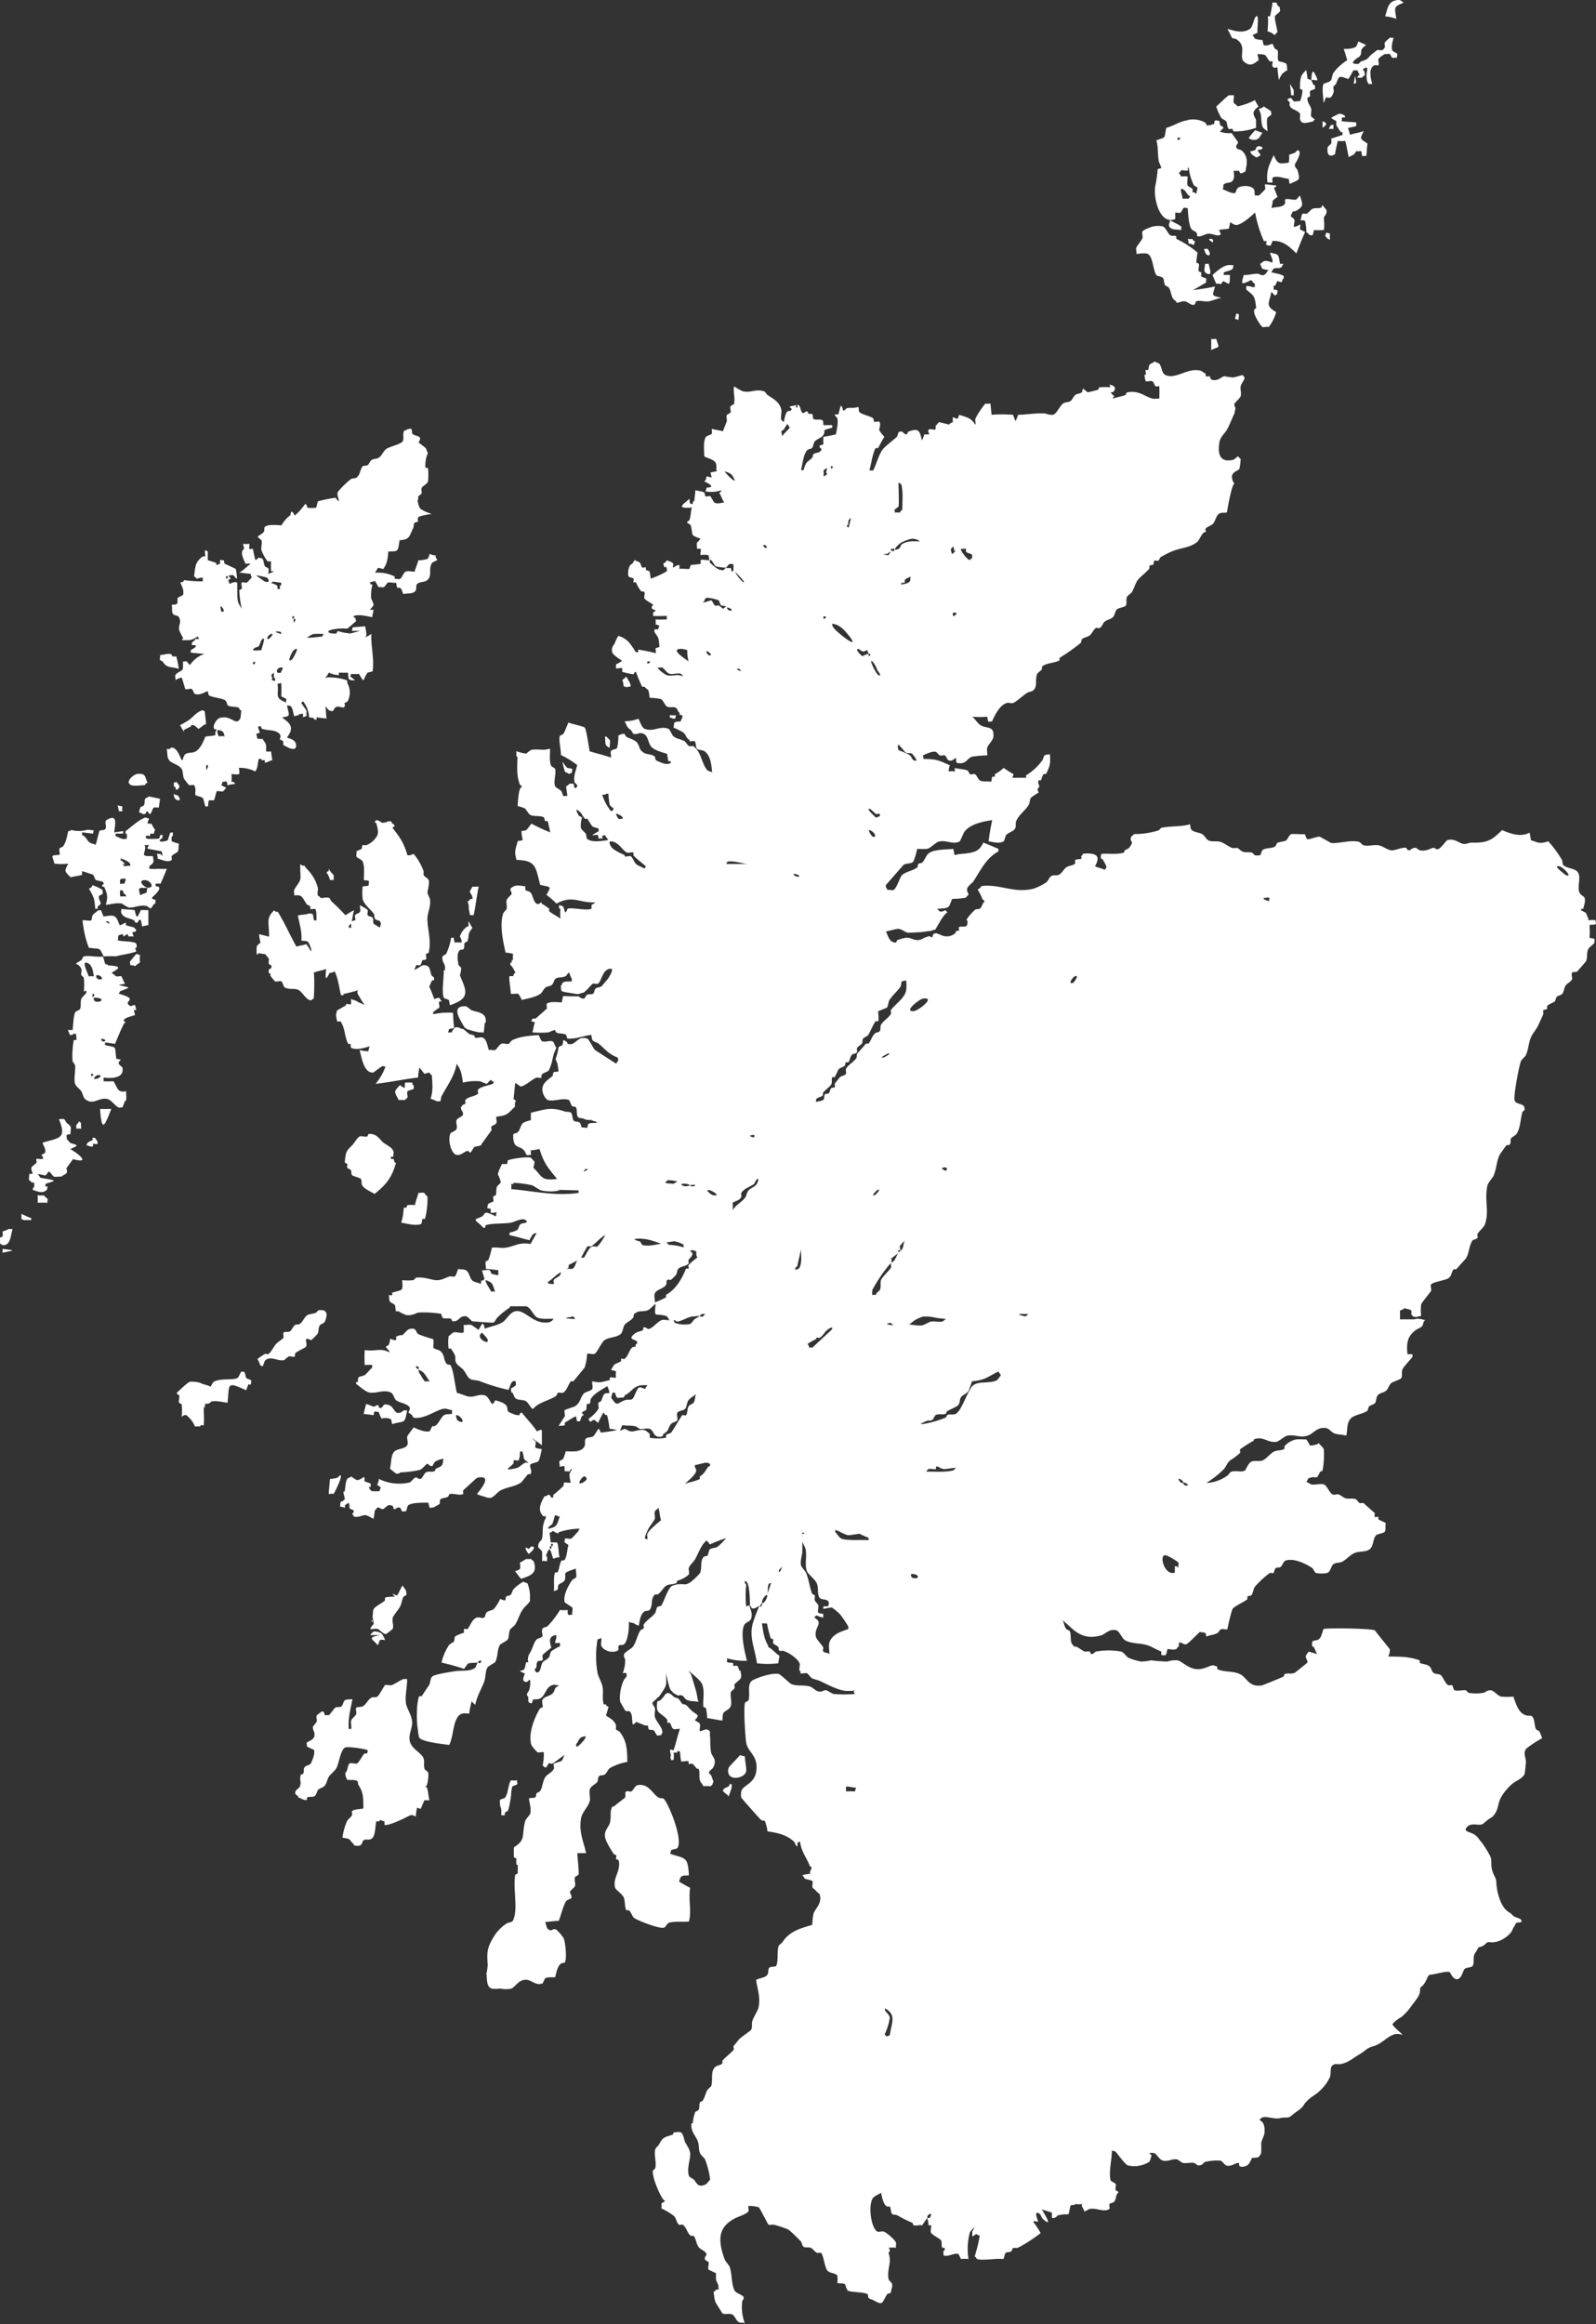
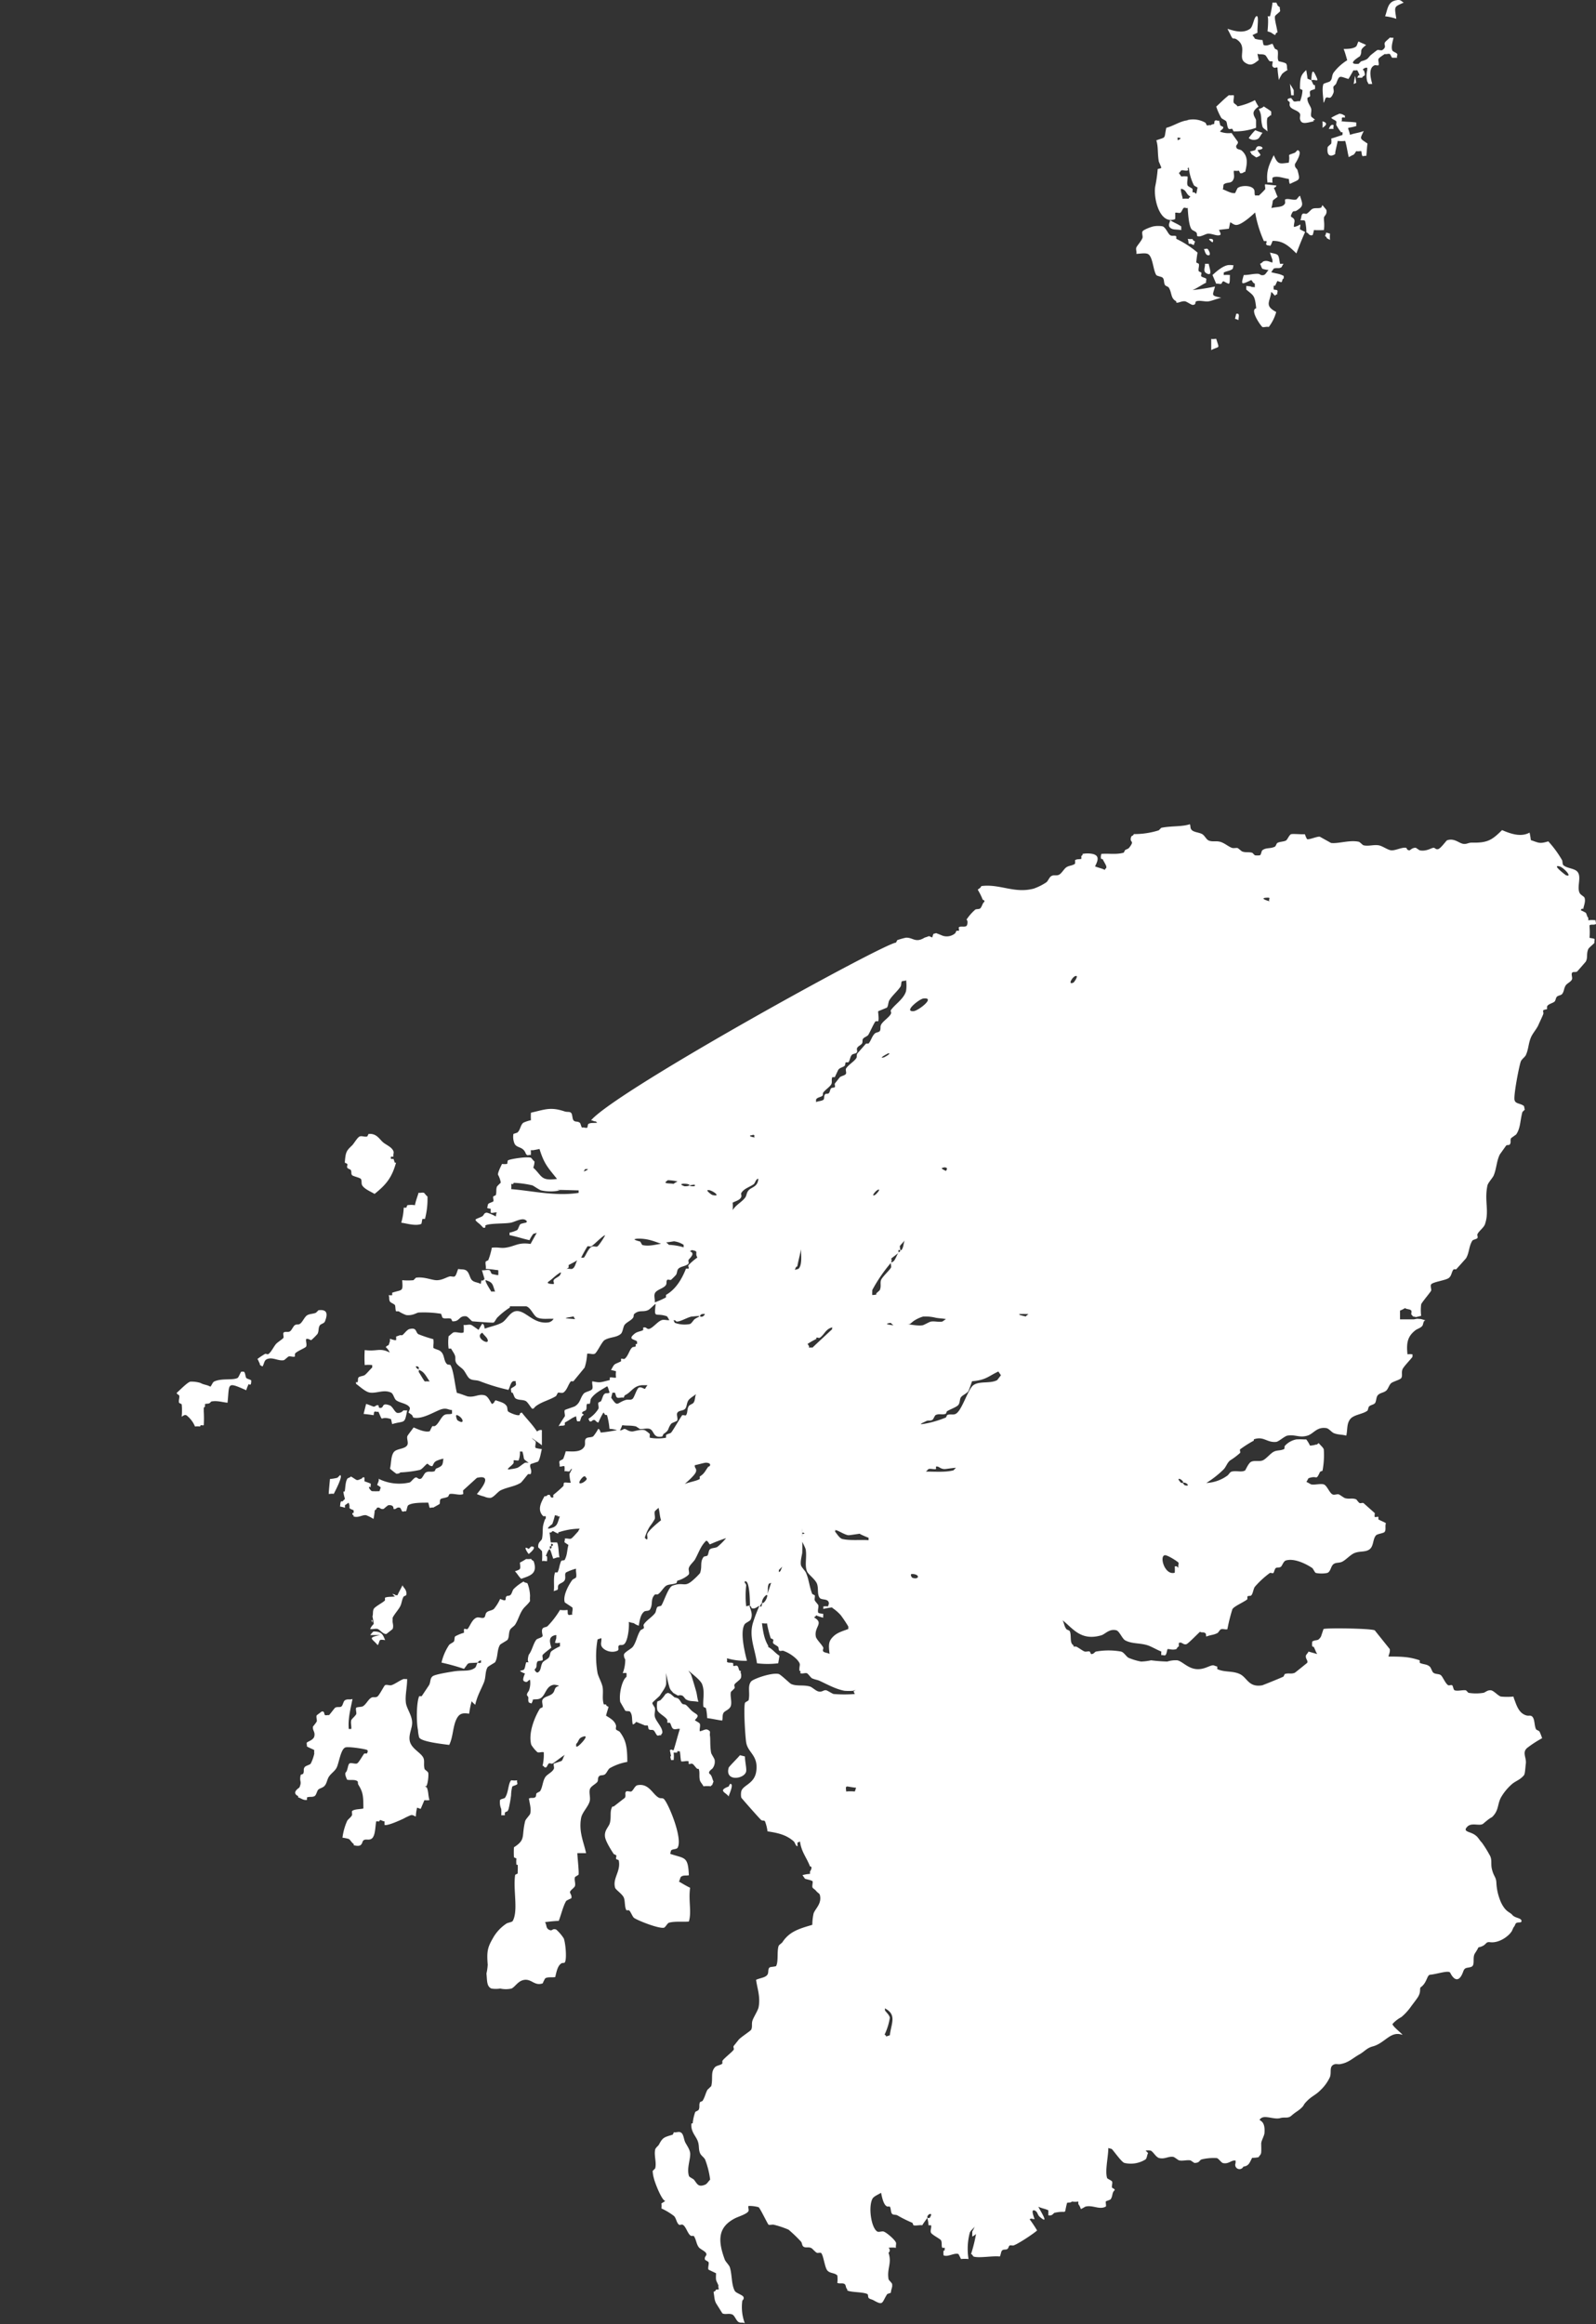
<svg xmlns="http://www.w3.org/2000/svg" viewBox="0 0 446.69 650.04">
  <rect x="0" y="0" width="446.69" height="650.04" fill="#333333" stroke="none" />
  <defs>
    <style>.cls-1{fill:#fff;}</style>
  </defs>
  <title>Asset 1</title>
  <g id="Layer_2" data-name="Layer 2">
    <g id="Home_V2" data-name="Home V2">
      <path class="cls-1" d="M339,94.77v3.15c2.46-1.25,2.29-.16,1.4-3.15C340.15,94.77,339.21,94.91,339,94.77Zm7-7-.35,1.4a6.8,6.8,0,0,1,1,.35C346.55,88.8,347.18,87.5,346,87.78Zm-2.1-13.64c-1.57.11-3.57,1.9-4.55,2.8.36.83.76,1.78,1.05,2.45.39-.14,1,.13,1.4,0,.21-.08.21-.7.7-.7a9.61,9.61,0,0,0,1.4.7c.43-.22.24-1.79.35-2.45a9.3,9.3,0,0,0-1.75,0v-.7c1-.5,1.68-.4,2.45-1,.22-.19.14-.89.35-1C344.89,74.14,344.31,74.11,343.91,74.14Zm-6.64-.35c.08,1.18-.79,2.2.69,2.8s.5-1.7.35-2.8Zm18.18-3.14c.12.49.56,1.59.7,2.09v.7c-.79-.13-1.35-.67-2.45-.35-.18,0-.52.54-1.05.7.15.07.46,1.27.7,1.4a8.16,8.16,0,0,0,1.75.35c-.45.27-.81,1.27-1.4,1.4-1.05.21-.86-.35-1.75-.35-1.5,0-2.32.35-3.84.35-.76,2.75-.83,2.78,2.1,1.4.54.49.25.65,1,1,0,0,0,1,0,1-.2,0-.85-.12-1,0,.55-.22-1.35-.35-1.4-.35a9.19,9.19,0,0,1,0,1c2.12,1.8,2.38,1.53,2.79,5.24-1.93.46,1.4,5.1,1.75,5.25s1.26-.2,1.75,0a12.26,12.26,0,0,0,2.1-4.2c-3.39-1.81-1.74-2.75-1.4-5.59.39.17.71.77,1.05,1,.22-.12.42-.47.7-.35-.22-.37.14-.65,0-1s-.63-.21-1.05-.35c0-.15-.16-1.51.35-1,.34-.62.32-.72.7-1.4a5.5,5.5,0,0,0,1.05.35c.47-.21.1-.81.7-1.05v-.7c-1.34-.7-1.81-.56-3.5-1.05l.7-1c.86-.33,1.41.07,2.1-.35.26-.17.42-.88.7-1,0,0-1,0-1.05,0C357.76,70.89,358,71.26,355.45,70.65ZM336.92,69.6c.17.14.38,1.53,1,1.75,1.39.43.31-1.64,0-1.75S337.12,69.76,336.92,69.6Zm1.74-2.8c-.83,0,.7,1,.7,1S340.05,66.76,338.66,66.8Zm-6.29,0c.26.22.22,1,.35,1.4.56-.15.83.17,1.4.35,0,0,.26-.83.35-1-.32-.25-.58-.22-.7-.7A5,5,0,0,1,332.37,66.8Zm38.82-1.75a6,6,0,0,1-.35,1c.61.23.26.36.7.7,0-.08.63.32.7.35a10.18,10.18,0,0,1,0-1.75ZM322.93,63.3c-.57.07-2.89.94-3.15,1.4s.09,1.3,0,1.75c-.17.78-1.64,2.39-1.75,2.8-.19.6.17,1.13,0,1.75.86,0,2.34-.31,3.15,0,1.48.55,1.52,4.57,2.45,5.94.17.26,1.47.45,1.74.7.58.55.26,1.34.7,2.1.16.26.88.42,1.05.7.94,1.5.46,3,2.1,3.84v.35c.61.2,1.41-.48,2.45-.35.33,0,1.77,1,2.1,1,1.17,0,.57-.87,1.05-1,.95-.37,2.46.18,3.49,0s2.15-.7,3.5-1c-3-.65-2.42-.58-1.75-3.14a63.19,63.19,0,0,1-6.29,1c1.23-.51,2.59-1.49,3.84-2.1-.17-.17.09-.82,0-1.05s-1.21-.45-1.39-.7.13-.69,0-1.05l-.7-.35c-.25-.64.2-1.45,0-2.1a5.06,5.06,0,0,0-.7-.35,26.81,26.81,0,0,1,.35-2.79,27.53,27.53,0,0,0-5.95-3.85v-.7c-.61-.36-1.15.08-1.75-.35s-1.22-2.17-2.1-2.45A7.4,7.4,0,0,0,322.93,63.3Zm4.54-1.75c.09.51-.71,1.4,0,2.1s1.62.46,3.15.7a7.35,7.35,0,0,1,0-1C329.58,62.6,328.51,62.28,327.47,61.55Zm42.67-4.19-.35.7c-.87.33-1.65,0-2.45.35-.44.17-1.19,1.25-1.75,1.4-.25,0-.82-.17-1,0-.49.31-.3,1.42-.7,1.74.56.14,1.24-.07,1.4.35a15.62,15.62,0,0,1,.35,3.15c.62,0,.67,1.06,1.75.7a8.87,8.87,0,0,0,.35-1.4,26.15,26.15,0,0,0,2.8,0,11.12,11.12,0,0,0,0-2.8v-.69c.15-.59.92-.85.7-2.1C371.15,58.55,370.22,57.54,370.14,57.36Zm-39.52-4.55c1.52.32,1.27,1.51,2.45,2.1.29.14-.49.38-.35.7a6.83,6.83,0,0,0-1.75,0v-.35S330.22,52.73,330.62,52.81Zm2.1-5.94a14,14,0,0,0,1.4,4.89c.14.27.76.5,1.05.7l-.35,1.75c-.25-.09-.59-.64-1.05-.35a6.13,6.13,0,0,0,0-1c-.26-.34-1.28-.66-1.4-1.05-.25-.74.11-1.69,0-2.44a6,6,0,0,0-1.75,0s-.68-1-.7-1c.36-.12.54-.66.7-.7.48-.18,1.28.22,1.75,0S332,47.11,332.72,46.87ZM363.15,42l-.7.7c-2.58,1-1.22,0-1.75,2.8-2.64.32-3,.62-4.2-2.1-1.16,2.45-2.21,4.32-1.75,7.7.19-.16,1.15,0,1.4,0a5.94,5.94,0,0,1,0-1.4c1.13-.67,3,.14,4.55.35.11.38.08,1.2.35,1.39,2.62-1.36,2.95-.73,2.1-3.84-.15-.5-.91-.71-.7-1.75C362.45,45.82,364.84,42.32,363.15,42Zm-11.2-1c-.38.06-.49.91-.7,1a6.89,6.89,0,0,1-1.39.35c0,.08.45.64.35.7.38.34,1,.7,1.39,1,2-.82.93-.71.35-2.1C354.42,41.76,353.1,40.68,352,40.93Zm-22-2.45c1.14,0-.17.62-.35.7C329.69,38.7,329.29,38.48,329.92,38.48Zm21.33-2.1a17.63,17.63,0,0,0-1.74,2.1c-.27-.07.86,1.05,2.44.35.58-.28.94-1.36,1.4-1.75A19.07,19.07,0,0,1,351.25,36.38ZM372.59,35l-.35.35c.06,0-.32.62-.35.7.4,0,1,0,1.4,0C372.88,35.68,373.8,34.62,372.59,35Zm-2.45-1a14.52,14.52,0,0,1,0,1.75C371.16,35.08,371.76,34.4,370.14,33.93Zm-37.77-.35c-2.09.23-3.91,1.59-5.95,2.1-.69,3.27.08,2.45-2.79,3.5.59,1.82.29,3.48.7,5.94,0,0,.71,1.6.69,1.75s-.72.23-1,.35a39.56,39.56,0,0,1-.7,4.89c-.53,3.28,1.26,10.82,5.59,9.1a17,17,0,0,0,0-1.75c.36-.18,1,.13,1.4,0s.7-1.27,1.05-1.4.7.22,1.05,0c.11,1.52.28,4.83,1.05,5.94.28.42,1.12.61,1.4,1s0,.89.35,1c.71.31,2.18-.63,2.79-.7,1.16-.13,2.58.77,3.5.35.4-.18-.35-1.39-.35-1.4.83-.14,1.66-.21,2.8-.35l.35-1.75c.24-.09.93.73,1.75.7,1.51-.06,4.27-2.58,5.24-3.49a33.71,33.71,0,0,0,2.45,8h.7c.19.38-.23.67,0,1s.91.15,1.05.35c.24-.14.55-1.12.7-1.4,3.06-.07,4.66,1.61,6.65,3.5.72-1.93,1.6-4.13,2.44-6l-1.4-.7c-.18-.37.21-1.06,0-1.4a4.38,4.38,0,0,1-1.74.7c-.11-1.29.8-2-.7-2.79-.42-.22.35-1.4.35-1.4.24-.35.64-.11,1.05-.35,2.13-1.34,1.77-1.74,1-4.2-.3.13-.88,1-1,1.05-.91.3-2.29-.39-3.15,0-.08,0,0,.92,0,1-.49,1.27-2.25,1-3.85,1.4.76-2.82-.23-1.59,1.75-3.15-.47-.91-.54-1.45-1.05-2.45.28-.23.63-.22.7-.7l-3.15-.35c-.17.37.13,1,0,1.4a22.2,22.2,0,0,1-1.75,1.75,6.13,6.13,0,0,0-1.05,0c-.3-.59,0-1.16-.35-1.75-.76-1.2-3.65-1.09-4.54-.35-.07,0-.7,1.4-.7,1.4-1,.24-2.69-.81-3.5-1.05.25-.19.09-1.21.35-1.4.83-.64,1.87-.2,2.45-1,.76-1.14.16-1.89.35-2.8a4.69,4.69,0,0,0,1.4,0l.35.7c.75.16,1-.44,1.4-.35.67-2.64.77-4.45-1-6-.37-.3-1.19-.27-1.4-.7-.46-.91.54-.94.35-1.74,0,0-1.65-2.3-1.75-2.45a6.73,6.73,0,0,1-3.15-.35c-.38-.21,1.28-.9.7-1.4l-.7-.35-.35-1.4c-.37.21-.65-.15-1.05,0s-.2.62-.35,1a1.84,1.84,0,0,0-1,.35c-.39-.2-.64.15-1.05,0l-.34-.7A6.88,6.88,0,0,0,332.37,33.58Zm42.32-1.75a11.73,11.73,0,0,0-2.1,1.05c.33.46,1.11.6,1.4,1,.15.24-.07.79,0,1a13.41,13.41,0,0,0,1.4,2.1c.59-.39.29.52.35.7-1.06.32-2.1.71-3.15,1a5.47,5.47,0,0,1,0,1.4c0,.06-1,.88-1,1-.54,3.94,2.63,1.8,2.1,1.75,0-.54.64-2.9.7-3.49a8.2,8.2,0,0,0,2.1,0c.5,1.7.56,2.73,1,4.54.5-.25.89-.5,1.4-.7a7.1,7.1,0,0,0,.7-1c.23.15,1.12,0,1.4,0,.09.3.15,1.3.35,1.4s.83-.18,1.05,0c.2-1.47.14-2.16.35-3.49-2.13-1.51-2.24-1.13-1.05-3.5-1.59.57-2.21.5-3.85,1.05-.59-2.73-1.29-1.53,1.75-2.45,0,0,0-1,0-1-1.71-.24-2.49-.12-4.19-.35.54-.33-.5-1.33,1.05-1-.2-.7.29-.41-.35-.7A2.11,2.11,0,0,0,374.69,31.83Zm-21-2.09a3.81,3.81,0,0,1-.52.35c-.15.09-.33.13-.88.35,1.06,1.93.41,2.54,1.05,4.89.16.58,1.12.94,1.4,1.4,0-1-.33-2.91,0-3.85.05-.15.61-.32.7-.7.49.47.32-.93.35-1.05C355.08,30.58,354.4,30.27,353.7,29.74Zm-9.79-3.15c-1.29,1-2.27,2.05-3.5,3.15a16.55,16.55,0,0,0,1.4,3.14c.29.39,1.14.65,1.4,1s.23,1.72.7,2.1c.22.17.8-.1,1,0,0,0,.31.61.35.7a17.6,17.6,0,0,0,6.29-1c0-.7,0-1.41,0-2.1,0-.42-.77-1.21-.7-2.1s1.37-1.7,1.4-1.74A13.51,13.51,0,0,1,351.25,28a18.32,18.32,0,0,1-4.89,1.75c-.19-.4-1-.82-1.05-1-.22-.66.14-1.45,0-2.1C345.08,26.59,344.07,26.73,343.91,26.59Zm17.14-3.15c.13,1.24.24,2.25.35,3.15h.7c0-.1,0-1.4,0-1.4C361.92,24.76,361.17,23.79,361.05,23.44Zm18.18-2.1s-.29,1.64-.35,2.1l.7-.35C379.55,22.78,379.29,21,379.23,21.34ZM365.59,19.6c-1.55,1.41-1.75,2.12-1.75,5.24l.7.35a9,9,0,0,1-.7,3.15c-.61-.18-1.15.19-1.74,0-.16-.06-.34-.64-.7-.7.72-.41-1.94-.18-.7.7.59.41,0,.7.35,1.4.42.94,2.27,1.08,2.79,2.09.17.32-.07,1,0,1.4.32,1.76,1.88,1.1,3.85.7-.28-.56.21-.28.35-.35-.18-.39-1-.82-1.05-1-.22-.64.13-1.44,0-2.09-.18-.9-1.21-1.85-1.05-3.15l.7-.35c.14-.39-.14-1,0-1.4s1-.47,1.4-.7c0-.12.14-1.54-.35-1.05-.3-.53-.37-.8-.7-1.4,1.37-.41,2.47,1.07,1.05-1.74-.88-1.76-.92.38-1.05,1.74L365.94,22C365.89,21.24,365.63,19.86,365.59,19.6ZM389,10.5c-.31.38-1.24,1.06-1.4,1.4-.36.69.63,1.17-.7,2.1-.31.21-1.06-.12-1.4,0-.14.05-1.12.83-1.4,1.05-1.52,1.14-.7,1.43-3.15,2.1l-.7.7c-3.74.31.33-2.07.35-2.1.95-1.63-.48-1.48,1.75-3.15-.72-.41-1.37-.59-2.1-1-.28.27-.41,1.15-.7,1.4-.9.75-2.8.67-3.49.7.41,1,.65,1.95,1,3.15a14,14,0,0,0-3.84,3.5c-.6,1-.22,1.77-1.05,2.44-.19.14-1.7.56-1.75.7-.54,1.24,0,3.87,0,5.25.33-.24.45-1.26.7-1.4.7-.44,1.19.94,2.1-1.4.22-.58-.16-1.16,0-1.75l.7-.7c1-2.62.87-2.18,3.49-1.4.51-.85.87-1.48,1.4-2.44.17.11.87,0,1.05,0,0,0,1.13,1.95.35,1.39l-.35.7c.41,0,1,0,1.4,0,.07-.44.62-.5.7-.7.14-.43-.29-1.63-.35-1.39-.56-.16.49-.86,1.05-.7v.7a6.27,6.27,0,0,0,0,3.14,3.15,3.15,0,0,1,.35.7s1,0,1.05,0c-.37-1.42-1.22-4.51.7-5.24.18-.08.94.14,1.05,0,.23-.35-.15-1.35,0-1.75s1.42-1.14,1.75-1.4c.37.15,1-.14,1.4,0,.19.07.51,1,.7,1.05.39,0,1,0,1.39,0-.23-.35.15-.68,0-1.05s-1.24-.6-1.39-1.05c-.39-1.13.29-2.86.34-3.5A3.62,3.62,0,0,1,389,10.5ZM351.6,4.56c-.7.45-.89,2.89-1.74,3.5-1.81,1.26-4,.75-6.3,0,.23.55.51,1,.7,1.4,1.06,2.26.68.67,2.1,1.74,2.77,2.09,0,4.89,2.1,6.3,1.67,1.15,2.53.29,3.84-.7-.09-.53-.38-1.64-.35-1.75.75.26,1.4,0,2.1.35.46.24.91,1.57,1.4,1.75h.7c.16.35-.24,1.08,0,1.4.59.79.9.17,1.4.35,0,1,.33,3,.35,3.49a14.48,14.48,0,0,1,.94-1.72,6.89,6.89,0,0,1,1.51-1.07c-.26-.59,0-1.14-.35-1.75-.2-.35-2.1-.7-2.1-.7-.56-.86,0-2-.35-3.15l-.7-.35c-.38-.58-.4-.88-.7-1.4-.68.1-1.5.72-2.45.35-.15-.06-.27-1.13-.35-1.4a9.3,9.3,0,0,1-2.1-.35,6.78,6.78,0,0,0-.7-1c0-.06,1.29-.65,1.4-.7C351.81,7.85,352.47,4,351.6,4.56ZM356.15.71a33.5,33.5,0,0,1-.7,3.85h-.7c.3.19.13,3.19,0,4.2l1.05.35c-.13,0,.93.63,1.05.7.34-.29.09-.67.7-.7-.18-1.54-.89-3.69-.7-4.55,0-.26,1.29-1.14,1.4-1.4.15-.41-.2-.66,0-1.05-1.13-1-.34-.12-1.05-1.4A5.26,5.26,0,0,1,356.15.71Zm35-.69c-2.78.28-2.71,2.44-3.49,4.54a14.36,14.36,0,0,1,3.14.7c-.54-3.63-.7-3.26,2.1-4.55C392.34.53,392.17-.11,391.12,0Z" />
      <path class="cls-1" d="M255.33,440.24c2.35.11,1.85,1.74,0,1.05C255.19,441.24,254.53,440.2,255.33,440.24Zm-100-16.43c.4.07.09.17,1,0-1,.29.15.33.35.35-.62,1.54-.54,2.62-2.09,3.14-2.75.91,0-1,0-1.05A20.06,20.06,0,0,0,155.31,423.81Zm77.29-52.45c.89-.34-.11.12.35.35-1.89,1.79-3.72,3.44-5.6,5.24-.22-.12-.84,0-1,0,.33-.24-.33-1-.35-1.05a20.29,20.29,0,0,1,2.45-1.39v-.35c.37-.16.71.21,1,0C230.68,373.33,231,371.93,232.6,371.36Zm-52.81,16.08c.4,0,1,0,1.4,0a12,12,0,0,0-.7,1.05c-.47-.12-1.17-.68-1.75-.35s-1.25,2.8-1.75,3.15c-.68.45-1.22,0-2.1.35-2.37.83-2,2-3.85-.7l.35-1.4h.7c.24.44.24,1.24.7,1.4s1.25-.19,1.75,0c.06-.13.26-.67.35-.7C176.75,389.41,177.25,387.57,179.79,387.44Zm15,2.45c-.38.91-.19,1.7-.7,2.45-.3.4-1.13.53-1.4,1.05-.43.77-.22,1.77-.7,2.44-.13.17-.84-.1-1.05,0s-2.69,4.44-3.15,4.9c-.25.23-1.3.39-1.4.7v.7a12.59,12.59,0,0,1-4.54,0c-.07,0,0-.94,0-1.05a7.64,7.64,0,0,0-1.4-1.05c-1.13-.34-3,.35-3.5.35-1.1,0-1.64-.64-2.1-.7s-.59.45-1.4.35c.26-.16.55-1.11.7-1.4,1.36.2,2.33,0,3.85.35l1.05.7c.8.13,2-.31,2.8,0,1.31.51.84,2.66,3.49,2.1l.35-.7c1.78-1.16,1-1.28,2.1-2.8.26-.38,1.59-.66,1.75-1,.22-.55-.3-1.6,0-2.09.4-.72,1.5-.54,2.1-1.05s.46-1.59,1-2.45C193.14,391,194.25,390.44,194.83,389.89Zm2.79,19.23c1.84.07,1,1.23.7,1.05-.92,1.16-1.09,2-2.45,2.8v.7c-.88.57-3.11.91-4.19,1.4.72-.68,2.95-2.55,3.15-3.5s-.43-.83-.35-1.75C195.48,409.61,197.19,409.1,197.62,409.12ZM163.35,413c.6-.24.56.27.7.35.59.33-.57,1.2-1.05,1.4C161.09,415.49,162.93,413.12,163.35,413Zm-8.74,18.88c.52.26-.35.7-.35.7C154.32,432.3,154,431.57,154.61,431.85Zm-.35.7c.48.24-.35.7-.35.7C154,433,153.61,432.22,154.26,432.55ZM354.65,251.08c1.33-.07.13.56.7,1C355.35,252.12,352,251.19,354.65,251.08Zm-53.86,22c1.43-.63-.14,1.65-.35,1.75C298.74,275.57,300.12,273.39,300.79,273.1Zm-47.21,1a10.15,10.15,0,0,1,0,3.15c-.63,2.17-3,3.6-4.2,5.25-.24.3.14.67,0,1-.38,1-2.29,2.12-2.79,3.15-.31.59,0,1.18-.35,1.75-.28.39-1.05.35-1.4.7-.84.81-1,1.92-1.75,2.8h-.7l-2.45,2.79c-.27.43,0,1-.35,1.4-.68.94-2.21,1.82-2.8,2.8-.2.33.12,1,0,1.4-.19.56-1.35.65-1.75,1.05l-1.39,1.75c-.11.27.16.81,0,1s-.77.09-1.05.35-.33,1.16-.7,1.4-.78-.05-1.05.35-.13,1.2-.35,1.4c-.54.44-1.49.36-2.1.7v-.7c.21-.61,1.23-.67,1.75-1.05.34-.27,0-.71.35-1.05.54-.67,1.67-1.44,2.1-2.1s0-1.32.35-2.09h.7s.92-2,1-2.1c.52-.61,1.08-.56,1.74-1.05.18-.14.2-1,.35-1h.7c.51-.63.47-1.58,1-2.1.41-.37,1.08-.25,1.4-.7.15-.23-.06-.81,0-1.05.14-.61,1.1-.94,1.4-1.39s0-1,.35-1.4,1.08-.6,1.4-1,1.74-3.65,2.1-3.85h.7c.28-.63-.09-2.65,0-2.8l2.44-1c.42-.53.33-1.5.7-2.1.77-1.28,2.36-2.6,3.15-3.85.18-.28.11-1.19.35-1.4S253.34,274.46,253.58,274.15Zm4.55,5.25c4.18-.68-1.19,3.46-2.45,3.49C252.8,283,257.26,279.53,258.13,279.4Zm-9.8,15.38c1.68-.41-.72,1-1,1.05C245.76,296.16,248.09,294.84,248.33,294.78Zm-37.77,22.73c1.06-.09.24.44.7.7C210.39,318.07,209.1,317.62,210.56,317.51Zm53.51,9.09c1.73-.11.57,1,.7,1S262.65,326.68,264.07,326.6ZM212,329.75c.44-.31.12.74,0,1.05-.54,1.23-1.77,1.36-2.45,2.1s-.5,1.39-1,2.09c-1,1.29-2.58,2-3.5,3.5a9.83,9.83,0,0,0,0-2.1c.86-.48,2.18-.7,2.45-1.75.05-.25-.17-.82,0-1,.8-1.26,2.25-1.56,3.49-2.45C211.37,330.8,211.46,330.08,212,329.75Zm-25.18.35a13.3,13.3,0,0,1,2.8.35s-1.29.68-1.05.7c-.82-.22-3,0-2.1-.7S186.78,330.1,186.78,330.1Zm4.2,1c2.29-.1,2.57.7.7.7C191.49,331.84,190,331.18,191,331.15Zm2.45.35c.2,0,.93-.19,1,0C194.91,332.2,191.84,331.53,193.43,331.5Zm4.89,1.4c1.33.23,3.58,2,1.05,1.39C199.18,334.24,197.18,332.69,198.32,332.9Zm47.22,0c1.24-.59-.33,1.21-.7,1.39C243.64,334.85,245.07,333.1,245.54,332.9ZM169.3,345.48c.32-.17-1.58,2.81-2.1,3.15-.32.19-1-.1-1.4,0-1.14.3-2,3-2.45,3.15h-.7a35.07,35.07,0,0,1,1.75-3.15c.17-.17.8.09,1,0C166.06,348.39,168.16,346.06,169.3,345.48Zm8.74,1c3.06-.19,5,.72,7,1.4-1.35.18-3.48.81-5.24.35-.12,0-.56-1-.7-1S176.68,346.61,178,346.53Zm75.19.35c-.4,1-.26,1.59-.7,2.45-.67,1.27-.63-.68-.7-.7C252,348.23,253,347.28,253.23,346.88Zm-64.7.35a6.33,6.33,0,0,1,2.8,1v.7a16.41,16.41,0,0,0-4.2-.7c.19,0-.7-.7-.7-.7C187.09,347.48,188.29,347.21,188.53,347.23Zm35.67,2.1c-.08,1.13.45,4.48-.7,5.59-.11.1-1,.26-1.05.35.19-.39.24-.94.7-1C223.39,352.74,224,350.66,224.2,349.33Zm-30.77.35c2.46.37.87.63,1.75,2.1a17.15,17.15,0,0,0-2.45,2.1c-.25.33.17.66,0,1H192c-1.19,3-2.89,5.82-5.6,7.35v.7a23,23,0,0,1-3.15,1.4c.12-.81-.26-1.7,0-2.45.38-1.13,2.58-1.43,3.15-2.45.28-.51,0-1.05.35-1.4.18-.17.79.09,1.05,0a18.48,18.48,0,0,0,1.4-1.4c.37-.57.24-1.32.7-1.75.71-.68,2.14-.66,2.8-1.39.16-.2-.11-.8,0-1,.14-.4,2.16-1.87.35-2.45C193.84,349.64,193.43,349.68,193.43,349.68Zm58.4,0c.48.24-.35.7-.35.7C251.54,350.14,251.23,349.37,251.83,349.68Zm-.35.7c-.43.57-.86,2-1.4,2.45-1.22.94-.16-.48-.7-.7C250.12,351.42,250.74,351.08,251.48,350.38Zm-89.88,2.1c-.52.83-.57,2-1.4,2.44-.3.16-1.06-.05-1.4,0a2.33,2.33,0,0,0-.58.12,1.91,1.91,0,0,0,.93-.47v-.69C160.08,353.34,160.78,353,161.6,352.48Zm87.78.7c-.17.36.14,1,0,1.39-.19.55-2.47,2.64-2.79,3.5s.12,1.75-.35,2.8c-.11.22-.88.76-1.05,1.05.57.31-1,.34-1.05.35s0-1.39,0-1.4A42.9,42.9,0,0,1,249.38,353.18ZM156.7,356c.63-.39.05.63,0,.7-.33.47-1.55.87-1.74,1.4-.16.37.21.7,0,1.05-.11,0-2.39,0-1.4-.7C154.75,357.6,155.47,356.73,156.7,356Zm129.06,11.54c.76-.05,1.32,0,2.09,0,0,0-.91.67-.7.7C286.91,368.15,284.11,367.62,285.76,367.51Zm-92,.7c3.38-.39,1.57.08.7.7-.4.27-.88,1.26-1.4,1.4a7.89,7.89,0,0,1-4.2-.35s-.35-.7-.35-.7c.86-.09.4.36,1.05.35C190.68,369.58,192.62,368.33,193.78,368.21Zm64.7,0a11.9,11.9,0,0,1,3.49.35c1.17.19,1.62.15,2.8.35l-1,.7c-1,.2-2.14-.15-3.14,0-.55.08-2,1-2.45,1.05-1.45.22-3.71-.32-4.55-.35a3.36,3.36,0,0,0,1,0c.4-.23,1-.84,1.4-1.05A9.64,9.64,0,0,1,258.48,368.21Zm-9.1,1.75c-.21,0,.7.7.7.7C248.17,370.46,247.48,370.25,249.38,370Zm30.08,13.64s.66,1,.7,1-1,1.34-1.05,1.39c-2,1.06-4.94.18-6.64,1.4-1.54,1.08-3.16,7-4.9,8-.77.44-1.46,0-2.45.35l-.35.7a29,29,0,0,1-5.94,1.75c-2.18.37-.56-.23.35-.7.65-.36,1,0,1.75-.35.39-.2.65-1.23,1-1.4,1.09-.47,1.8.07,2.8-.35.1-.05.26-.65.35-.69.75-.5,2.65-1.15,3.15-1.75s.35-1.5.7-2.1,1.7-1.13,2.1-1.75c.24-.4.92-2.46,1.05-2.8C276.05,386,276.63,384.89,279.46,383.6Zm-17.14,26.57c.55,0,.93.69,2.1.7.4,0,2.17-.32,3.15-.35l-.7.7c-2.16.58-5.06.35-7.69.35l.7-.7c.68-.2,1.37.13,2.09,0C262.11,410.36,261.66,410.2,262.32,410.17ZM164.05,327c1.33-.12-.54.64-.7.7C163.71,327.37,163.43,327,164.05,327Zm-19.94,3.85a28.49,28.49,0,0,1,4.9.7c.24.07,1.9,1.25,2.45,1.4a12.18,12.18,0,0,0,5.24,0c-2.91-.29,4.15,0,5.25,0v.7c-6.63,1-13-.59-18.88-1.05a5,5,0,0,0,0-1.4c.65-.19.44.31.69-.35Zm-8,27.27c1.92.6,1.75,1.23,2.45,3.15a3.36,3.36,0,0,0-1.05,0C137.36,361,135.28,357.82,136.07,358.07Zm60.5,9.44c1.35-.34.18.66,0,.7C195.44,368.47,196,367.64,196.57,367.51Zm-36,.7c-.12,0,.32.65.35.7C157.54,368.67,157.59,368.75,160.55,368.21ZM135,372.76c.35.57,1.16,1.2,1.4,1.75C137.36,376.7,132.52,374,135,372.76Zm49.31,48.95c.38,1.49.29,2.22.7,3.5-.89.7-3.52,2.87-3.84,3.84-.15.38.15,1,0,1.4s-.7-.35-.7-.35a12.47,12.47,0,0,1,1.4-3.15,15.78,15.78,0,0,0,1.39-2.09c.16-.68-.18-1.45,0-2.1C183.34,422.54,184.29,421.82,184.33,421.71Zm40.22,5.59a9.32,9.32,0,0,1,0,1.4h.35c.73.36-.35.35-.35.35.13.72-.16,1.39,0,2.1.08.35,1,1.9,1,2.45.3,2.11-.37,4.29.35,5.94.38.88,2.35,2.21,2.8,3.5s0,2.82.7,3.84c.47.67,2,.28,2.45,1.05s-.19,1,0,1.4a4.69,4.69,0,0,0-1.4,0v.7c.74-.23,3.13-.57,2.45-.35a12.11,12.11,0,0,1,2.44,2.1,35.9,35.9,0,0,1,2.1,3.15v.7c-1.65.63-3.09,1-4.19,2.09-1.37,1.34-1.35,2.28-1.05,4.9-.4-.32-1.46-.34-1.75-.7s.09-.81,0-1.05c-.32-.82-2-2.36-2.1-3.15-.49-2.71,2.29-3.66-.35-5.24-.4-.25.57-.26.35-.7a14.21,14.21,0,0,0,2.1.7c-.1-.09,0-.91,0-1.05-.31-.1-1.31-.16-1.4-.35-.28-.58.14-1.47,0-2.1-.06-.22-1-1.19-1-1.4-.11-.4.14-1,0-1.39l-.7-.35c-.84-2.19-.88-3.91-1.75-5.95-.23-.53-1.29-1.56-1.4-2.1-.25-1.12.33-3,.35-3.49C224.62,432,224.47,429.33,224.55,427.3ZM219,438.14c-.22.15-.42,1.2-.7,1.4-.61.4-.17-.26-.35-.35C218.22,438.9,218.64,438.44,219,438.14Zm-10.15,4.2c1.08.64,1.05,6.64,1.05,6.64-.25.22-.78.11-1.05.35a27.42,27.42,0,0,1,0-5.94s-.28-1-.34-.35C208.51,442.84,208.2,442,208.81,442.34Zm7,.35c0-.14-.77,2.39-1.05,3.15.23-1.13-.07-1.74.35-2.8C215.15,442.92,215.78,442.78,215.81,442.69Zm-60.5,14.68c.64-.17.25.35.35.7.16-.29-.51,1.7-.35,1.4.31.09.41.16,1.39,0a7.35,7.35,0,0,0,0,1,13.07,13.07,0,0,0-2.44,1.4c-.43.5-.3,1.22-.7,1.75s-1.46.93-1.75,1.4c-.62,1-.34,2.35-1.4,2.79-.27.11-1.07-.74-.7-1,.73-.62.16-1.23.7-2.1.1-.19,1.28-.18,1.4-.35.2-.33-.13-1.05,0-1.4s2-1.73,2.45-2.1C153.9,459.38,153.38,457.87,155.31,457.37Zm8,28.33c1.76-.52-1.18,2.61-1.75,2.79s-.26-.38-.35-.7C162.15,487,161.69,486.17,163.35,485.7Zm51.06-39.51c.73-.53.14,1.48-.7,2.09S213.27,447,214.41,446.19Zm-1,2.09c-.1.05-.2,1-.35,1.05C212.26,449.7,213.14,448.38,213.36,448.28ZM436.49,242.33c1.15.3,3.84,3.22,1.75,2.45C438.24,244.78,434.11,241.71,436.49,242.33ZM423.9,307.72c-.34-1.29,1.3-9.72,1.75-10.84.23-.6,1.17-1.26,1.4-1.75.78-1.72.69-3.14,1.4-4.89.45-1.14,1.59-2.38,2.1-3.5.33-.77,1.3-2.77,1.39-3.15s-.16-.8,0-1,.94-.26,1.05-.35v-.7c.24-.73,1.57-.91,2.1-1.4.36-.35.3-1.06.7-1.4s1.08-.33,1.4-.7c.61-.74.48-1.63,1.05-2.45.39-.59,1.54-1,1.75-1.75.12-.5-.28-1.33,0-1.74s.88-.08,1.4-.35c.08-.06,2.37-2.68,2.45-2.8.61-1.12.09-2.13.69-3.5.16-.38,1.43-1.35,1.75-1.75-.13-.08.07-.91,0-1.05s-1.1-.26-1.4-.34a19.46,19.46,0,0,0,0-3.15v-.35c.49-.37,1.18,0,1.75-.35.19-.12-.19-.94,0-1.05a7.39,7.39,0,0,0-2.1,0v-.7c-.42-.4-.35-.87-.69-1.4a11.42,11.42,0,0,0-1.4-.7s.2-.7.7-.35c0-.64.73-2,.35-3.14-.16-.43-1.12-.78-1.4-1.4-.83-1.76.71-4.6-.7-6-.93-.88-2.94-.86-3.85-1.75-.26-.26-.19-1.08-.35-1.39a29.78,29.78,0,0,0-3.85-5.25c-2.46.73-2.59.43-4.89-.35a18.31,18.31,0,0,0-.35-2.1c-2.32,1.27-5,.47-7.7-.7-2.7,2.65-3.93,3.63-8.39,3.5-1.13,0-1.44.48-2.45.35-1.27-.19-2.51-1.69-4.55-1-.16,0-1.7,2.19-2.44,2.45s-.92-.42-1.4-.35c-.66.08-2,1.08-3.85.7l-1.05-.7c-1-.07-1.58.69-1.75.7-.88,0-.7-.63-1-.7-1.11-.22-3,.83-4.19.7-1-.12-2.43-1.24-3.5-1.4-1.42-.22-2.81.33-4.2,0-.31-.08-1.07-1-1.4-1-2.58-.53-5.64.6-7.69.35l-3.15-1.75c-.75-.12-2.84.84-3.5.7-.18,0-.61-1.21-.69-1.4-1.1.08-3.34-.17-3.85,0s-1,1.48-1.4,1.75c-.61.36-1.85.32-2.45.7-.25.15-.41.91-.7,1.05-1.34.62-2.47.19-3.5,1-.28.23-.3,1.26-.7,1.4a5.39,5.39,0,0,1-1.39,0l-.7-.7c-1.09-.3-1.74,0-2.8-.35-.29-.1-1.13-.95-1.4-1s-1,.1-1.4,0c-1-.28-2.25-1.46-3.5-1.75s-2.07.11-3.14-.35c-.63-.27-1.14-1.39-1.75-1.75-1-.59-2.6-.5-3.15-1.4-.28-.44-.13-1-.35-1.39-2.3.75-5.26.43-8,1l-.7.7a22.44,22.44,0,0,1-7,1.05c-.07.44-.63.5-.7.7-.64,1.86,1,.94-.35,2.8-.55.78-.59.51-1.4,1l-.35.7c-2.15.6-4.12.17-6.29.35,0,0-.45,1.76.35,1.4.25.55,1,1.74,1.05,2.09.13.8-.48.51-.35,1-1-.48-1.69-.56-2.8-1,.72-1.46,1.44-3-.7-3.49a7.53,7.53,0,0,0-2.8,0v.35c-.57.3-.23.33-.35,1.05-.94.16-1.14,0-1.75.35a5.26,5.26,0,0,1,0,1c-.83.6-1.61.45-2.44,1-.66.45-1.34,1.77-2.1,2.1s-1.39-.07-2.1.35c-.56.32-.89,1.36-1.4,1.75a15.9,15.9,0,0,1-3.5,1.75c-5.49,1.46-9.55-1.4-14.69-.7-.23.57-.64.68-1,1a18.26,18.26,0,0,1,1.39,2.8s.82.25.35.69-.58,1.33-1.05,1.75c-.3.27-1.06.13-1.39.35a13.73,13.73,0,0,0-2.45,2.8c.48.28.29,1.49,0,1.75-.52.42-1.59,0-2.1.35-.18.1.1.84,0,1h-.7l-.35.7a3.66,3.66,0,0,1-3.5.7l-1-.41L262,261l-.77.22-.33,1-.87-.39-1.27.44c-2.56,1.56-3.2-.07-5.19,0a18.8,18.8,0,0,0-2.45.69l-.35.7c-2.86-.1-77.68,41-85.33,49.66,0,0,1.21.32.7.34.68-.18.9.32,1,.35-.91.17-1.76-.06-2.45.35-.22.12-.21,1-.35,1.05-.38.18-1-.19-1.4,0-.35-.26-.36-1.14-.7-1.4-.69-.5-1.28-.07-1.75-.69-.36-.47-.24-1.74-.7-2.1s-1-.11-1.75-.35c-4-1.34-5.49-.53-9.44.35a16,16,0,0,0,0,2.1,10.53,10.53,0,0,0-2.1.69c-.87.62-.86,2.17-1.75,2.8l-1.05.35a4.78,4.78,0,0,0,.35,2.8c.71,1.26,2.4.63,3.15,2.8l.35.35c.25.08.81-.19,1,0a6.55,6.55,0,0,0,0-1.4h.7s1.41-.25,1.75-.35c1.3,4.29,2.47,5.33,4.9,8.39-4.65.62-4.1-.82-6.65-3.15a5.27,5.27,0,0,0,.35-1.75c-.34-.16-.85-1-1.05-1.05-1.14-.32-5.21.28-6.29.7-.31.11-.17.95-.35,1.05a5,5,0,0,1-1.4,0c-.1.23-1.48,2.83-1.05,3.15a6.84,6.84,0,0,1,.7,2.1,14.83,14.83,0,0,0-1.05,1.05c-.35.79-.06,1.53-.35,2.44l-.7.35c-.15.38.17,1,0,1.4-.08.13-1.27.47-1.4.7-.27.42-.08.7-.35,1.05.4.32.44.13,1.05.35a4.6,4.6,0,0,0,0,1.05c.47.22,1.27-.23,1.75,0-.28,0-.24.72-.35,1.05a12,12,0,0,0-2.45-1.05c-.95,0-.79.73-1.4,1.05-1.9.95-2.58.59-.7,2.1.05,0,1.05,1.05,1.05,1.05,1,.15.34-.57.7-.7,1.48-.58,5.31-.38,7-.7,1.22-.25,3.18-1.47,4.19-.7.41.3.42.48,0,.7a8.84,8.84,0,0,0-1.4.35c-.46.23-.62,1.42-1.05,1.74a10.07,10.07,0,0,1-2.09.7v.7c2.38.48,3.38.91,5.59,1.4a8.29,8.29,0,0,1,1.05-1.75c.1-.08,1-.25,1-.35-.62,1.12-1.17,2.05-1.75,3.15-3.53-.52-4.26.66-7,1.05-1.42.2-2-.19-3.85,0a18.39,18.39,0,0,1-1,3.5l-.7.35c-.2.65.15,1.42,0,2.09a22.51,22.51,0,0,1,2.68.26l.82.09a8.16,8.16,0,0,1,0,1.4,13.12,13.12,0,0,1-1.75-.35c-.29-.13-.42-.95-.7-1.05-.66-.21-1.44.15-2.1,0,.25,1,.55,1.85.7,2.45,0,0-.61.8-.7.35-.29.05-.23.7-.35,1.05-.93-.51-1.78-.4-2.45-1.05s-.74-2.3-1.75-2.8c-.71-.35-1.48-.15-2.09-.35-.33.58-.5,1.73-1,2.1-.31.19-1.06-.1-1.4,0-1,.25-2.25,1.15-3.85,1.05-1.4-.1-3.39-1-5.59-.7l-.7.7a17.44,17.44,0,0,1-3.15,0c.23,3.34.09,2.54-2.8,3.5v.7a6.14,6.14,0,0,1-1,0c.3.67,0,1,.35,1.75.19.36,1.2.69,1.4,1s.11,1.55.35,1.75h.7a10.27,10.27,0,0,0,2.1,1.05c1.83.24,2.9-.65,3.49-.7a29.92,29.92,0,0,1,6.3.35l.35,1.05c.7.53,1.51,0,2.45.35l.35.7c2.17.13,1.76-1.63,3.84-1.4.51.05,1.37,1.24,1.75,1.4,0,0,5.48.47,5.95.35.26-.08.82-1.21,1.05-1.4a20.48,20.48,0,0,1,3.5-2.8v-.35h4.54c1.31.29,2.05,2.65,3.15,3.15,1.28.57,2.86.27,4.55.35a2.11,2.11,0,0,1-1.4,1c-4.31.62-6.39-3.46-9.1-3.15-1.67.19-2.66,2.43-3.84,3.15-1.46.86-3.33,1.15-4.9,1.75-.38-1,0-.88-.7-1.4a15.58,15.58,0,0,0-1.05,1.75c-.46-.3-1.82-1.32-2.1-1.4-.66-.2-1.43.15-2.09,0a12.24,12.24,0,0,1,0,2.1c-.69.38-2-.21-2.8,0-.32.07-1.06.88-1.4,1.05a13.59,13.59,0,0,0,0,3.49h.7c.24.48.84,1.31,1,1.75.37.79,0,1.29.35,2.1s1.53,1.44,2.1,2.1,1.11,2,1.74,2.44c.88.58,1.64.3,2.8.7a54.3,54.3,0,0,0,8.05,2.45c.44-.74.59-2.17,1.39-2.45h.7c-.23.34.15.67,0,1.05s-1.1.79-1.39,1.05c0,0,.08,1.62.34,1.05.45.4.49,1.43,1.05,1.75.92.5,2,.24,2.8.7.54.29,1.5,2,1.75,2.1h.35c.15-.12.52-.58.7-.7,1.69-1.27,3.73-1.65,5.6-2.8.2-.14.47-1,.69-1s1.09.2,1.4,0c1.05-.7,1.3-2.18,2.1-3.15h.7s3.09-3.74,3.15-3.84a14.82,14.82,0,0,0,.7-3.85c.64-.18,1.46.25,2.1,0s2-3.38,2.8-3.85c1.46-.88,3.35-.66,4.54-1.74.53-.5.62-1.85,1-2.45.57-.82,1.92-1.26,2.45-2.1.25-.43,0-.76.35-1.05,1.42-1.19,2.35-.36,3.85-1.05.51-.25,1.47-1.31,2.09-1.75-.49,4.46-.12,2.34,3.15,3.5.1,0,.59,1,.7,1.05-.72.13-1.41-.2-2.1,0-1.1.3-2.4,2.08-3.49,2.45-.77.25-.79-.64-1.75-.35v.7c-.89.45-1.72.42-2.45,1.05-1.87,1.56-.19,1.45.7,2.09,0,.14.21,1.12-.35.7v.7c-.25.23-.79.11-1,.35-.79.68-1.09,2.4-2.1,3.15-.24.17-.76-.14-1,0v.7c-2,1-1.73.43-2.8,2.45a7.75,7.75,0,0,1,1.4.35,5.35,5.35,0,0,0,0,1.74c-.51.16-1.24-.16-1.75,0v.7c-2.79.69-2.65.8-4.89.35-.16.66.23,1.47,0,2.1s-2,.78-2.45,1.4c-1,1.23-.86,2.52-2.45,3.5-.32.18-2.71.91-2.8,1.05-.26.35.12,1.3,0,1.74,0,0-1.52,2.28-1.75,2.8.66-.35,1.13,0,1.75-.35v-.7a20.24,20.24,0,0,0,1.75-1.05,7.11,7.11,0,0,1,1.4-.7c.09.32.14,1.28.35,1.4h.7c.42-.84.25-1.28,1-1.75.4-.25-.59-.26-.35-.69s.87-.45,1.05-.7c.36-.56,0-1.14.35-1.75h.7c.17-.11.22-1.2.35-1.4,1-1.57,2.93-2.49,4.54-3.5.29.17.52,1.38.7,1.75-.52.36-.88,0-1.39.35s-.65,1.45-1.05,2.1l-.7.35c-.17.54.21,1.23,0,1.75a8.78,8.78,0,0,1-2.8,2.79l.35.7c.77.25.58-.51,1.4-.35.19,0,.41.57,1.05.7a20.1,20.1,0,0,1,1.4-2.79c.45.24.1.69,1,.69a19.29,19.29,0,0,1,.7,3.85,10.68,10.68,0,0,1,2.1.35,41.08,41.08,0,0,1-4.54.7c-.24-.47-.2-.85-.7-1.05a13,13,0,0,1-1.4,2.1c-.6.41-1.67.14-2.1.7s0,1.4-.35,2.1c-.93,1.77-3.42,1.42-5.25,1.39a16.67,16.67,0,0,1-.7,2.1c-.14.22-1,.48-1.05.7-.14.38.17,1,0,1.4.32.24,1.05-.21,1.4,0a6.54,6.54,0,0,1,0,1.4c.39-.14,1,.13,1.4,0,.19-.08.25-.65.7-.7a13.33,13.33,0,0,1-.7,1.4,9.24,9.24,0,0,0,.35,2.45c-.1.16-1.53-.1-1.75,0-.39.15-.13.68-.35,1a35.89,35.89,0,0,1-2.79,2.45v.7c-.92.28-.71-.63-1.05-.7-.83-.16-.58.51-1.4.35-.89,1.64-2.19,3.82-.35,5.6h.7v.7c-.24-.15-.68,1.65-.7,1.74-.24.86-.07,2.56-.35,3.85-.15.67-1.24.92-1.05,2.45a13,13,0,0,1,1.05,1.05,18.56,18.56,0,0,1,0,2.79c.23-.15,1.11,0,1.4,0,0-.26.22-1.74-.35-1.39,1.27-3.28,1.16-1.82,2.1.7.7-.18,1.15-.49,1.74-.35-.28-1.09-.22-3.49-.69-4.2,0,0-1.75,0-1.75,0-.21-1.27-.15-1.72-.35-2.8.78.16.49-.41,1.05-.35a10.79,10.79,0,0,0,1.39.7v-.35a19.2,19.2,0,0,1,6-1.05c0,.05-.47.68-.35.7-.44.41-1.67,1.95-2.1,2.1s-1.25-.19-1.75,0c.21.38-.19.65,0,1.05l1.05.7c-.46,1.79-.29,2.74-1.05,4.19-.11.19-.93.05-1,.35-.6,1.44-.41,1.91-1,3.15h-.7c-.54,1.69-.12,3.66-.35,5.25a7.39,7.39,0,0,1,1-.35c.36-.53,0-.89.34-1.4s1.41-.61,1.75-1.4-.17-1.61.35-2.1a13.73,13.73,0,0,1,2.8-1.05c-.13.81.23,1.66,0,2.45,0,.1-1,.57-1.05.7-.7.91-2.78,4.29-2.1,6.29l2.1,1.4c.25.62-.18,1.44,0,2.1-.21-.18-.78.1-1,0-.43-.18-.22-.84-.35-1.4a7.77,7.77,0,0,1-2.1,0,24.45,24.45,0,0,1-3.49,4.55c-.43.34-1.14.23-1.4.7-.41.7.13,1.8,0,2.09-.21.45-1.44.63-1.75,1-.92,1.26-1.12,2.92-2.1,4.2,0,0-.57,1.74,0,2.1h-.7c-.28.59-.26,1.66-.7,2.09-.11.1-1,.26-1.05.35a4.62,4.62,0,0,0,1.4.7s-.85,1.75-.35,2.1c1.08.73,1.15-.28,1.75-.35a6,6,0,0,1-.35,3.15s-.84.95-.35,1.4,0,.92.35,1.75c0,.11.67.25.7.35s.63-1,.35-1.05c.72-.24,1.3,0,2.1-.35,1.63-.8,1.54-3.47,3.85-3.85.27-.05,1.76.24,1.39.35-1.43.38-.9,1.3-1.74,2.1s-2.32.8-2.8,1.75c-.29.53.17,1.49,0,2.09l-.7.35c-1.14,1.74-3.42,6.61-2.45,10.14a9.1,9.1,0,0,0,1.75,2.1c.49.18,1.25-.18,1.75,0a14.12,14.12,0,0,1-.35,3.85c.53-.24.2.56,1.05.35.11,0,.54-1,.7-1.05.37-.21.64.15,1.05,0s2.52-1.91,3.49-2.45c-.5.45-.48,1.32-1,1.75l-2.09.7c-.23.25.11,1.07,0,1.4-.35,1-1.94,1.6-2.45,2.45-.73,1.16-.7,2.69-1.4,3.84-.18.26-.89.43-1.05.7s0,.8-.35,1.05c-.6.37-1.17,0-1.75.35.2,1.52.66,2.65.37,4.2-.07.38-1.3,1.59-1.42,2.09-1.1,4.36.29,5.14-3.15,7.35a26,26,0,0,0,0,2.79l.7.35a7.32,7.32,0,0,0,0,1.75h.35c.08.79,0,1.65,0,2.45l-.7.35c-.64,4.16.93,10.06-.7,12.94-.18.3-1.39.46-1.74.7a11.78,11.78,0,0,0-3.85,4.19c-1.51,2.6-1.67,3.76-1.4,7.34a14.79,14.79,0,0,1-.35,2.45c.21,1.88,0,3.61,1.4,4.2a8,8,0,0,0,2.45,0,7.32,7.32,0,0,0,3.15,0c1.08-.48,1.92-2.35,3.84-2.45s2.67,1.75,4.9,1a10.73,10.73,0,0,1,.7-1.4c.71-.45,1.71-.21,2.8-.35.37-1.45.64-3.17,1.74-3.85.32-.2.9,0,1-.35.56-1.16.11-5.49-.35-6.64a12.08,12.08,0,0,0-2.09-2.45c-1.23-.48-1,.63-2.1,0-.84-.46-.53-1.29-1.05-2.09,1-.12,2.36-.3,3.84-.35.64-1.57,1.22-4.18,2.1-5.6a10.72,10.72,0,0,1,1.4-.7c.32-.72-.4-1.44-.35-1.75.09-.58,1.25-1.18,1.4-1.74.2-.78-.27-1.7,0-2.45,0-.1,1-.6,1-.7.16-.71-.32-4.93-.35-6,.43,0,1.87,0,2.45,0-.61-3-2.09-5.88-1.4-9.79.28-1.67,2.12-3.27,2.45-4.89.18-.95-.25-2.23,0-3.15s1.57-1.42,2.1-2.1c.3-.42.05-.88.35-1.39.36-.68,1.07-.28,1.75-.7.51-.34.87-1.4,1.39-1.75a14.88,14.88,0,0,1,4.9-1.75c0-4.2-.39-6.13-2.1-8.39-.18-.25-.91-.44-1.05-.7s.06-.79,0-1.05c-.35-1.41-1.68-2.09-2.8-2.8.19-.84.5-1.69.7-2.45-.29-.22-.66-.19-.7-.69H169c-.56-1.67-.06-3.28-.35-4.9-.22-1.16-1.18-2.85-1.4-3.85a27,27,0,0,1,0-9.44l1.05-.35c.14.66-.22,1.45,0,2.1.38,1.17,2.7,2.27,4.54,1.4.52-.25,0-1.05.35-1.4s.85,0,1.4-.35c1.13-.71,1.56-4.71,1.4-6.29a10.21,10.21,0,0,0,1.4.35,4.45,4.45,0,0,0,1.4.7c.25-1.53.47-3,1.4-3.85.48-.47,1.38-.1,1.75-.7.92-1.58,0-2.82,1.39-4.19h.7c.78-.28,1.68-2,2.45-2.45s1.72-.28,2.8-.7c.2-.09.14-.62.35-.7a8.16,8.16,0,0,0,2.8-1.4l.35-.35c.24-.47-.14-1.22,0-1.75.22-.87,1.35-1.75,1.75-2.45,1.1-2,1.58-3.76,3.14-5.24.63.26.6.66,1,1.05a44.5,44.5,0,0,1,4.55-1.75,16.69,16.69,0,0,1-2.45,2.45c-.65.37-1.56.23-2.1.7-.36.3-.36,1.41-.7,1.75-.15.14-.94.19-1.05.35-1.11,1.54-.3,2.67-1,4.54a19.07,19.07,0,0,1-1.74,1.75c-2.73,2.53-2.65.55-5.95,1.75-1.2.42-2.38,4.42-3.15,5.59-.06.09-.95.24-1.05.35-.4.38-.36,1.28-.7,1.75-.78,1.07-2.42,2-3.14,3.15-.23.34.14.66,0,1.05-.09.21-.92.47-1,.7-.91,1.45-1.11,3.24-2.1,4.54-.45.57-2.25,1.43-2.45,2.1a2.09,2.09,0,0,0,.35,1.4,10.23,10.23,0,0,1-.7,3.84c.2,0,.84-.12,1.05,0a5.26,5.26,0,0,1,0,1.05c-1.23.82-2.16,4.79-1.75,7l1.4,2.44c.34.25,1.17,0,1.4.35.7,1,.39,2.05.7,3.5.64-.11.85-.68,1-.7l2.45,1h.7c.23.17.14.88.35,1.05.5.37.88,0,1.39.35.29.22.71,1.27,1,1.4s.7-.23,1.05,0c-.1-.48.4-.33.35-1.05-.11-1.38-1.82-3-2.1-4.2-.2-.86.17-1.59,0-2.45,0-.16-.74-1.12-.7-1.39s2-1.85,2.15-2.14c.46-.79,1.57-2.14,1.7-3.11.06-.51,0-3.15,0-3.15a35.48,35.48,0,0,0,1,4.21l.27.53.77.86,1.28.73a1.66,1.66,0,0,1,1.18,0c.32.07.8.89,1.05,1.05,1.16.67,1.83.38,3.49.7-.42-1.45-.33-1.92-.69-3.15s-.94-3.27-1.4-4.55c0-.05-.54-.74-.7-1.05,1,.91,3.4,2.66,3.84,3.85.82,2.19.11,4.35.35,6.29l.7.35a14.19,14.19,0,0,1,.35,2.8c1.56.21,2.64.48,4.2.7.21-.64,0-1.41.35-2.1s1.8-.93,2.1-2.1-.28-2.72,0-3.84c0,0,1-.94,1-1,.18-.39-.17-.64,0-1.05s1.48-1.22,1.75-1.75.07-1.59,0-1.4c-.14-.48.32-.7-.35-.7-.26-.44-.28-1.23-.7-1.39s-.69.2-1.05,0v-.7c-.6-.32-1.12,0-1.75-.35a7.35,7.35,0,0,0,0-1.05,17.72,17.72,0,0,0,5.59.7c-.67-2.53-1.95-8-.69-10.14.27-.51,1.51-.9,1.74-1.4.66-1.49,0-2.56-.35-3.85.52,0,.45.63.7.7.9.26,1.46-.44,2.1-.7a42.47,42.47,0,0,0-1.75,4.55c-1.32,4,.52,7.49,1.05,11.54a24.17,24.17,0,0,0,5.95,0l.35-2.1c-1.19-.73-1.89-1.83-3.15-2.45v-.35c-1.09-1.82-1.41-3.72-1.75-6.29.22,0,1.23.14,1.4,0a32.05,32.05,0,0,0,1.05,4.19l.7.35c.14.37-.23.7,0,1.05s1.2.73,1.4,1.05,0,.79.35,1.05c.23.15.8-.07,1.05,0a10.27,10.27,0,0,1,3.84,2.45c1.35,1.56.56,1.34.7,3.14.75.24-.1.49.35.7s1.21-.16,1.75,0c.27.08,1.11,1.26,1.4,1.4.73.35,1.55.45,2.1.7,2.18,1,4.48,2.32,7,2.8a15.42,15.42,0,0,0,2.45,0C266.36,463.66,421.19,318.3,423.9,307.72ZM234,428c.66.11,2.53,1.35,3.49,1.4.6,0,4.06-.62,3.15-.35.8.37,1.87.87,2.45,1.05v.7c-1.76-.2-5.2.18-7.35-.35-.87-.22-1.7-1.79-2.09-2.1.49-.25-.11-.42-.11-.43Z" />
-       <path class="cls-1" d="M330.17,413.67c.72.19,1.62,1.44.35,1.05C330.52,414.72,329.28,413.42,330.17,413.67Zm1.4,1.05c.76.15,1.54,1.12,0,.7C331.57,415.42,330.55,414.51,331.57,414.72ZM326,435c.74-.12,3.73,1.84,3.84,2.09s-.21,1.05,0,1.4c-.42-.15-.36-.57-1.05-.35a12.73,12.73,0,0,1,0,1.75C326,440.74,324.41,435.24,326,435ZM260.23,619.27c.85-.2,0,1,0,1.05C259,620.7,259.64,619.39,260.23,619.27ZM184.87,475.54l-.89.37a5.91,5.91,0,0,0,0,2.44c.43,1,2.46,1.85,2.8,2.8v.7h.7c.38.47.45,1.53,1.05,1.75s1.25-.19,1.75,0c-.62,1.88-1.17,4.19-1.75,5.94-.76,0-.25-.45-1.05,0,.14.6.35,1.75.35,1.75-.41-.39-.06.76,0,1h.7a7.77,7.77,0,0,0,0-2.1,7.36,7.36,0,0,0,1.05,0c-.21-.62.37-.27.7-.35.2,1.26.13,1.71.35,2.8.65.16,1.43-.21,2.1,0v.7c.37.2.64-.16,1.05,0s1,1.2,1.4,1.4h.34c.43.83.08,1.9.35,3.14.12.59.8,1.2,1,1.75a9.83,9.83,0,0,1,2.1,0c0-.17.06-.2.35-.35,0,0,.58-1.49.35-1.05-.39-.84-.4-1.59-1.05-2.09s.7-1.4.7-1.4a3,3,0,0,0,.7-2.45c0-.37-1-1.75-1-2.1-.36-2-.13-4-.35-4.89,0-.13.09-1,0-1.05-1-1-1.43-.32-2.8,0-.15-.67.21-1.46,0-2.1-.1-.33-1.22-.78-1.39-1.05,1.48-1.49.62-1.4-.7-2.45-.6-.48-1.16-1.26-1.75-1.74-.3-.25-.81-.16-1.05-.35-.45-.39-.75-1.27-1.27-1.52a3.94,3.94,0,0,0-.91-.28l-1.1-.95-.73-.32-.64.27-.68.91Zm-68-93.34c.37.1.64.83,0,.7C116.84,382.9,115.83,381.92,116.84,382.2ZM95.15,412.62l-.7.7a11,11,0,0,1-2.1.35c-.11,1.3-.31,3.2-.35,4.19.28,0,1.16-.15,1.4,0C93.67,417.34,96.2,412.57,95.15,412.62ZM145.51,406h.7c.76,2.53-.17,1.7,1.75,3.15-.22,0-.84-.12-1.05,0-.64.33-1.51,1.15-2.1,1.4a8.52,8.52,0,0,1-1.74.35c-2.32.52.41-.95.69-1.75v-.7c.22-.11,1.27.19,1.4,0A5.71,5.71,0,0,0,145.51,406ZM128,395.83c1.7.69,2.22,2.87,0,1.4C127.94,397.17,127.24,395.52,128,395.83Zm-25.53-3.14c-.22.84-.45,1.76-.7,2.79,1,.09,1.61.17,2.79.35.15-.42,0-.91.35-1s.68.2,1,0c1.52,3.46.13,1,3.5,2.09.07,0,.27,1.17.35,1.4,3.59-1.06,3.44.19,4.2-3.84a9.18,9.18,0,0,1-1.05,0,1.86,1.86,0,0,1-1.75.7c-.72-.2-1.26-1.81-2.1-2.1-2.3-.83-1.54.58-2.45.7s-.47-.64-.7-.7c-.74-.23-.63.37-1.4.35C104.35,393.38,103,392.81,102.5,392.69Zm15-9.44c1.38.52,1.93,2,2.8,3.14a9.35,9.35,0,0,0-1.4,0c-.62-.87-1.13-1.81-1.75-2.79C117.61,383.38,116.64,382.9,117.53,383.25Zm-2.79-11.54c-.8.17-1.51,1.35-2.1,1.75h-.7a6,6,0,0,1-1,.35s0,1,0,1c-.4.15-1.18-.21-1.75-.34v.69l-.35,1.05s-1.06.47-.7.7a4,4,0,0,1,1,1.4c-2.76-1.44-3.53-.23-7-.7a32.7,32.7,0,0,0,0,4.2,8.6,8.6,0,0,1,2.09,0v.7c-.68.59-1.41,1.58-2.09,2.1-.43.29-1.48.32-1.75.69s0,.89-.35,1.4c-.58-.49-.23.29-.35.35,1,.68,2.61,2.25,3.85,2.45,1.94.3,3.9-.93,5.94,0,.67.3.88,1.65,1.4,2.1,1,.84,3.22.91,3.85,2.1.18.36-.23,1-.35,1.4.22.12.64.43,1,.69l.35.7c2.77.68,6.65-2.21,8.39-2.44,1.14-.16,1.42.28,2.45.35,0,0,0,1,0,1-.76.27-1.41,0-2.1.35-1,.53-1.73,2.77-2.8,3.15H121a14,14,0,0,0-.7,1.4c-1.39.44-3.61-.67-4.54-1.05-.27.43-1.69,2.21-1.75,2.45-.22.73.34,1.75,0,2.45-.64,1.26-3.08.93-3.85,2.09s-.62,2.85-1,4.55a19.5,19.5,0,0,0,1.75,1.4c.33.1,1.38-.25,1-.35a32.24,32.24,0,0,0,5.59-.7c.73-.25,1.47-1.37,2.1-1.75.58.33.54.63,1.4.7.4-.66.4-1,1-1.4a8.45,8.45,0,0,1,2.1-.7c-.25,1.75-.07,2-2.1,2.8l-.35.7c-1,.34-1.61-.1-2.45.35-.48.24-.91,1.53-1.4,1.75-.7.29-1-.41-1.39-.35-.57.06-1.34,1.28-1.75,1.4a12.87,12.87,0,0,1-8.75-1.05c.35.34-.28,1.45-.35,1.75a5.3,5.3,0,0,1,1,.69l-.35,1.05a18.37,18.37,0,0,1-2.1,0c-.43-.11-1.47-1.7-.34-1.05-.16-.1.06-.86,0-1s-1.49-.61-1.75-.7c0-.06,0-1.05,0-1.05-.77-.36-.65.7-1.4.35.51.18-.57.37-.7.35-.33-.06-1.32-.86-1.75-1-.27.42-.82.31-1,.7-.52.84-.5,2.58-.7,3.49H96.2c-.27,0,.34,2.07.35,2.1a5.14,5.14,0,0,0-.7.7c-.72-.36-.56,1-.7,1.4a9.9,9.9,0,0,1,1.4.35V421c.19-.14.83-.52,1-.7.78,1.66-.56,1.36,1.4,2.1,0,0,.2,1.22-.35.7.18.7-.29.38.35.7v.35c1.38.46,2.39-.48,3.5-.35a11.36,11.36,0,0,1,2.09,1.05,23.28,23.28,0,0,0,.35-2.45c.46-.06.51-.66.7-.7.87-.22.68.53,1.75.35.08,0,1.12-1,1.4-1.05,1.61-.13,1.37,1,1.4,1.05.8.25.73-.59,1.75-.35.3.06.55,1,.7,1.05.39.18.65-.22,1,0,.29-.3.34-1.52.7-1.75,1.09-.73,3.75-.7,5.59-.7l.35,1.4c.28.15.82-.2,1,0,.25-.16,1.48-.81,1.75-1s0-1.1.35-1.4,1.5-.32,2.1-.7l.35-.7c1.11-.29,2.76.46,3.85,0,.06,0-.06-.93,0-1.05l3.84-3.49c4.92-1.16.61,3.75,0,4.54a13.51,13.51,0,0,0,2.1.7,3.59,3.59,0,0,0,1.75.35c.9-.17,2-1.72,2.8-2.1,1.95-.94,3.76-1,5.59-2.09.33-.2,2-2.42,2.1-2.45h.7c.57-1.2-.5-1.92,0-2.8l2.1-.7c.58-.83.78-2.61,1.05-3.49-.18,0-1.68-.27-1.75-.35-.28-.41.17-1.3,0-1.75-.1-.23-.82-.59-1.05-1.05.22.27,2.53,1.76,2.8,2.1V400c-.83-.15-.92.23-1.4.35-1.22-1.91-2.83-3.45-4.2-5.24-.8.12-.47.61-.7.69-.72.24-2.75-.69-3.14-1-.22-.2-.2-1.12-.35-1.4-.59-1.1-1.94-1.29-3.15-1.75-.61.53-.15.64-1.05,1.05-.55-.77-1.1-2.23-2.1-2.45-1.72-.39-2.61.62-4.55.35-.29,0-2.3-.87-3.14-1-.57-2.15-.87-6.05-1.75-7.69-.17-.31-.8-.13-1-.35-.88-.77-.71-2.18-1.4-3.15s-1.52-.82-2.45-1.4v-.7a5.47,5.47,0,0,0,0-1.74,37.59,37.59,0,0,1-4.2-1.4C116.28,372.64,116.69,371.26,114.74,371.71Zm-25.53-5.25-.7.7c-.72.35-1.8.3-2.45.7-.81.48-1.3,1.95-2.1,2.45-.49.29-.93,0-1.4.35s-.87,1.46-1.4,1.75-1.28-.1-1.75.35c-.18.15.08,1.14,0,1.4s-1.74,1.32-2.09,1.74c-.65.75-1.31,2.21-2.1,2.8-.32.22-.69-.14-1,0a23.1,23.1,0,0,0-2.1,1.4c.35.57.39.86.7,1.4-.32.22.69.69.7.7.56-.82.38-1.76,1.4-2.1,1.53-.54,3,.61,4.54.35.22,0,1.2-1,1.4-1.05.52-.14,1.29.25,1.75,0v-.7c.23-.69,3-1.66,3.15-2.1.25-.63-.19-1.45,0-2.09.6-.14.8.16,1.4.34a16.92,16.92,0,0,0,1.75-1.74c.48-.86.15-1.72.7-2.45.26-.37,1.17-.48,1.39-1.05C91.74,367.6,91.68,366.18,89.21,366.46Zm28-32.86c-.2.79-.87,2.46-1,3.49a7,7,0,0,0-2.1,0c-.12,0-.27.68-.35.7H113a17.41,17.41,0,0,1-.7,4.2c1.44.18,4,1,5.59.35.14-.07.24-1.25.35-1.4h.7a21.86,21.86,0,0,0,.7-6.3c-.35-.16-.85-1-1-1C118.19,333.45,117.55,333.76,117.18,333.6Zm-14-16.44-.35.7c-.65.24-1.46-.22-2.1,0s-1.61,1.95-2.1,2.45c-1.6,1.56-1.86,1.71-2.1,4.89a4.14,4.14,0,0,1,.7.35c.15.4-.21.67,0,1.05s.9.42,1,.7c.26.49,0,1.06.35,1.4s2.13.66,2.45,1.05.08,1.28.35,1.75c.6,1.07,2.42,1.79,3.49,2.44,3-2.44,4.78-4.29,6-8.74h-.35l-.35-1.05h-.7c-.23-1,.25-.45.7-.69-.16-.39.13-1,0-1.4-.39-1.15-1.88-1.74-2.8-2.45C106.15,318.65,105.5,317,103.2,317.16Zm31.47,147.21v.7C133.05,465.39,133.94,464.51,134.67,464.37ZM248,561.92c3,1.78,1.39,4.21,1.05,7.35l-1.05.34c.07-.39-.67-.54-.34-.69a17.46,17.46,0,0,0,1.39-4.55c-.11-.77-1-1.49-1.39-2.1C247.85,562.15,247.33,561.53,248,561.92Zm-10.84-62.24c.12,0,1.75.31,2.45.35-.1.25-.35,1.05-.35,1.05a15.42,15.42,0,0,0-2.45,0C236.86,500.55,236.49,499.69,237.14,499.68Zm-58.75-.35c-.77.15-1.17,1.54-1.75,1.75-.33.11-1.15-.22-1.4,0-.5.41,0,1.08-.35,1.75l-3.15,2.45h-.35c-.82,1.29-.27,2.7-.7,4.54-.28,1.19-1.58,2-1.39,3.85.12,1.29,1.73,3.79,2.44,4.89l.7.35c.16.41-.16.64,0,1.05,0,.11.68.25.7.35.69,3.11-1.78,5-1,7.7.15.54,2.07,1.8,2.45,2.79s.16,2.53.7,3.5h.7c.39.13,1,1.78,1.4,2.1.88.7,6.87,3.08,8.39,2.79.42-.08,1-1.27,1.4-1.39,1.67-.5,4.21-.17,5.6-.35.82-2.71-.16-5.77.35-9.44-1.09-.51-2.19-1.2-3.15-1.75.27-.2.33-1.19.7-1.4.71-.42,1.27-.18,2.1-.35-.23-5.42-1.14-4.59-5.25-6,.14-.1.15-.91.35-1,.49-.39,1.45-.21,1.75-.7,1.52-2.58-2.6-12.47-3.85-13.64-.36-.34-.9-.09-1.4-.35C182.64,501.9,181.63,498.68,178.39,499.33Zm25.88-.35-.35.7c-3.15,1.2-.77,1.62,0,2.8C204,502,205.65,498.63,204.27,499Zm-61.2-1.05c-.87.79-.72,3.42-1.75,4.9-.2.27-1.28.31-1.4.7a4.7,4.7,0,0,0,.35,2.45,12.77,12.77,0,0,1,0,1.75h1V507c.78-.61.62,0,1.05-1a34.19,34.19,0,0,0,.7-3.85,10.45,10.45,0,0,1,.34-2.45c.09-.17,1.28-.41,1.4-.7s-.23-.74,0-1.05A5.64,5.64,0,0,1,143.07,497.93Zm64-7c-.4.56-3.07,3.19-3.15,3.5-1.12,4,4.45,3.17,4.89,1.05.17-.8-.34-2.88-.34-4.2ZM113,469.61c-1.07.35-2.54,1.5-3.5,1.75-.5.12-1.32-.26-1.75,0-.24.13-1.54,2.74-2.1,3.15s-1.21,0-1.74.35c-.87.47-1.51,2-2.45,2.44-.27.13-1.62.16-1.75.35-.25.34.11,1.32,0,1.75s-1.3,1.39-1.4,1.75c-.22.76.12,1.66,0,2.45h-.7c-.22-3,.45-5.36,1.05-8.39-.81.28-1.39-.08-2.1.35-.48.27-.57,1.41-1,1.74s-1.18,0-1.75.35c-.22.14-1.35,1.73-1.75,2.1-.18-.11-.86.07-1,0-.53-.21,0-1.12-1-1.05l-1.4,1.05c-.25.43.1,1.25,0,1.75a14.94,14.94,0,0,1-1.05,1.4c-.21,1.14.68,1.45.35,2.8-.29,1.07-2,1.44-2.1,1.75s.15.91,0,1c.73.46,1.38.64,2.1,1.05a4.61,4.61,0,0,0,0,1,11.62,11.62,0,0,1-1,2.8c-.31.38-1.49.56-1.75,1.05-.39.69,0,.93-.35,1.75,0,.11-.69.25-.7.35-.46,2,.42,1.66-.35,3.49,0,.1-2.43,1.41-.35,2.45v.35c.91.24,1.35.84,2.45.7v-.7c.79-.3,1.38,0,2.1-.35.51-.27.66-1.31,1-1.75s1.22-.54,1.75-1.05c.76-.75.74-1.9,1.39-2.79s1.63-1.47,2.1-2.45c.65-1.38,1.13-5.19,2.45-5.6.87-.27,5.25.39,6,.7.47.21,0,1,0,1h-.7c-.25.08-1.56,2.61-2.1,2.8s-1.65-.3-2.1,0-.49,2-1,2.45.34,2,.35,2.09c1.06.21,2-.12,2.8.35.37.21.11.66.35,1.05,1.29,2.09,1.4,3.06,1.4,6.65-.94.23-2.48.14-3.15.7-.1.07,0,.92,0,1.05-.16.63-1.16,1.23-1.4,1.74A16.71,16.71,0,0,0,95.85,514a11.45,11.45,0,0,1,1.75.35c.43.2.84,1.11,1.4,1.4v.35c2.7.75,2.13-1,2.8-1.4s1.31.07,2.1-.35c1.19-.67,1.08-3.25,1.39-4.9.66-.12.82.28,1-.35h.35a2.82,2.82,0,0,0,1,.35,7.35,7.35,0,0,0,0,1c1,.24,4.56-1.44,5.25-1.75a19.09,19.09,0,0,1,2.1-1c.71-.15,1.07.4,1.4.34a11.15,11.15,0,0,1,.35-2.44l1,.35c.38-.87.75-1.77,1.05-2.45a5,5,0,0,0,1.4,0c-.43-1.65-.21-2.08-.7-3.5,0,0-1-.65-.35-.35.48.22.92-3,.7-3.84-.07-.25-1-.89-1-1-.35-1.22.07-2.24-.35-3.15-.7-1.51-3.49-2.58-3.84-4.89-.27-1.73.72-3.41.7-4.9,0-2.09-1.56-4-1.75-5.59-.26-2.13.35-4.2.35-6.65A7.35,7.35,0,0,1,113,469.61Zm-8.4-13.28c-.25,0-.87.92-1,1,.06,0,2.91,0,2.79,0-3.79.77-2.14,1-.7,2.8.35-.23.41-1.2.7-1.4s1.14,0,1.4,0C107.17,457.36,107,456.31,104.59,456.33Zm-.69-3.15.34.7C104.11,453.4,104.57,453.18,103.9,453.18Zm8.74-9.79c-.46,1-1,1.87-1.4,2.8h-.7c.48-.09-.6-.35-.7-.35s.7.69.7.69c-.79.15-2,0-2.8.35v.7c-.16.45-2.81,1.75-3.15,2.45s-.12,1.37-.35,2.1c0-.1.31,1.57.35,2.1a4.24,4.24,0,0,0-1,1.4c.66.15,1.43-.2,2.09,0s1.52,1.51,2.45,1.39c0,0,1.72-1.33,1.75-1.39.37-1-.12-1.79,0-2.45v-.7c.49-1,1.61-2.22,2.1-3.15s.43-1.83,1-2.8l.7-.34C114,444.67,112.9,444.12,112.64,443.39Zm33.92-1.05a12.74,12.74,0,0,0-2.8,2.1c-.43.5-.47,1.38-1,1.75-.42.25-.76.05-1.05.34s-.08.9-.35,1.05-1-.23-1.4-.35a11.6,11.6,0,0,1-1.75,2.8c-.64.52-1.6.43-2.1,1.05-.32.37-.25,1.22-.7,1.4-.64.23-1.47-.29-2.1,0-1.23.53-1.76,2.33-2.45,3.15-.17.18-.8-.16-1,0a5.26,5.26,0,0,0,0,1.05,11.29,11.29,0,0,0-2.45,1c-.28.24-.16,1.06-.35,1.4s-1.16.68-1.4,1.05a14.9,14.9,0,0,0-2.1,4.9,59.59,59.59,0,0,1,6.3,1.75c1.58-2,.5-1.49,3.84-1.75-.29.27-.42,1.16-.7,1.4-1.41,1.16-3.27.71-5.59,1-1,.15-5.51.83-6.3,1.4s-.57,1.58-1,2.45l-2.1,3.15h-.7c-.83,1.93-.77,7.54-.34,9.44a9.52,9.52,0,0,0,.34,2.1c.61,1.2,6.4,1.82,8.4,2.09,1.11-2.16,1-5.27,2.1-7.34.82-1.6,1.85-1.63,3.49-1.4a24.19,24.19,0,0,1,.7-3.49,6.52,6.52,0,0,0,1,1c.57-2.59,1.67-4.33,2.45-6.3.57-1.46.27-2.91,1-4.19.13-.24,2-1.28,2.1-1.4.84-1.36.5-3.55,1.4-4.9.12-.21,1.93-1.16,2.1-1.4.52-.84.24-1.84.7-2.79.18-.42,1.12-1,1.39-1.4.89-1.36,1.18-2.81,2.1-4.2.52-.81,1.55-1.53,2.1-2.45a8.16,8.16,0,0,1,0-1.4,10.66,10.66,0,0,0-.7-3.49C147.33,442.59,146.84,442.78,146.56,442.34Zm.7-6.29c-.45.28-1.1.69-1.75,1,0,.42.2,1.4,0,1.75s-1.1.55-1.4.7c.71.68,1,1.41,1.75,2.1,2.37-.86,4.72-1.33,3.5-4.9-.05-.15-.62-.32-.7-.69A5,5,0,0,1,147.26,436.05Zm1.4-3.5-.7.7c-1.89-1.26-.17,1.28,0,1.4C148,434.65,150.76,432.49,148.66,432.55ZM59.13,392c1.62-.3,2.85.15,4.55.35.59-5.48-.33-5.94,5.24-3.5a9.18,9.18,0,0,1,.7-1.75c.83.8.66-1,.7-1-.33-.29-1.15-.39-1.4-.7s-.25-1.59-.7-1.74h-.7c-.26.31-.72,1.55-1,1.74-1.32.75-4.59,0-6.64,1.05-.35.18-.72,1.17-1,1.4-1.06-.59-1.75-.47-2.8-1.05a8.57,8.57,0,0,0-2.8-.35c-.88.2-3,2.44-3.84,3.15.07.37.64.55.7.7.21.64-.26,1.45,0,2.1l.7.35a15.29,15.29,0,0,1,0,3.49c.31-.08.77-.7,1.39-.35A7.7,7.7,0,0,1,54.58,399a4.69,4.69,0,0,1,1.4,0c.22-.63.38-.24,1.05-.35a32.52,32.52,0,0,0,0-3.83v-1.06l.35-.35v-.7c.54-.17,1,0,1.4-.35ZM423.9,307.72l-185,165.39.35.7a36.81,36.81,0,0,1-5.94,0c-.34-.07-1.77-1-2.1-1.05-.81-.09-1,.55-2.1.35-.78-.15-1.79-1.22-2.45-1.4-1.86-.52-3.65,0-5.24-.7-.37-.16-2.91-2.67-3.5-2.8-2-.44-7.14,1.39-7.7,2.1-1.07,1.35-.23,3.16-.7,5.25,0,.09-1,.6-1,.7-.46,1.26.07,9.72.34,11.19.54,2.88,3.43,3.54,2.8,8-.5,3.54-3.75,3.81-4.19,5.59a4.3,4.3,0,0,0,0,1.75c0,.1,5.33,6.13,5.59,6.29.41.26.8,0,1.05.35a12,12,0,0,1,.7,2.8c3.25.48,5.39,1.08,7.34,2.8.34.29.52,1.29,1.05,1.4v-1.05c.16-.09.65-.22.7-.35.39,3,1.84,4.46,2.8,7,.94,0,0,1.55,0,1.4v.7a9.58,9.58,0,0,0-2.1.35l.7,1c.3.14,1.91.43,2.1.7s-.17,1.24,0,1.75c.08.21.84.68,1.05,1s.95.73,1,1.05c.67,2.47-1.33,3.9-1.75,5.25a15.57,15.57,0,0,0-.35,3.15c-3.82,1.11-6.43,1.9-8.39,4.89-.19.27-.94.69-1.05,1.05-.5,1.51,0,4.38-.7,5.59-.1.15-1.56.22-1.75.35-.67.44-.22,1.43-.7,2.1-.61.83-2.14.9-3.15,1.4.33,2.44,1.27,4.76.7,7.69-.17.89-1.51,2.92-1.75,3.85s.08,1.71-.35,2.45c-.21.35-3,2.14-3.49,2.79l-1.4,1.75c-.16.37.22.71,0,1.05-.48.7-3,2.61-3.15,3.15v.7c-.52.47-1.66.52-2.1,1.05-1.24,1.43-.47,2.92-1,5.24,0,0-1,1-1.05,1-.64,1.18-.67,2-1.4,3.15,0,.07-.65.24-.7.35-.37.83,0,1.25-.35,2.09-.15.31-1,.54-1,.7a13.27,13.27,0,0,0-.7,3.15h-.35c-.27,2.26,1.22,3.49,1.75,4.9s.15,2.27.69,3.49c.28.63,1.12,1.12,1.4,1.75a23.91,23.91,0,0,1,1.4,5.6c-.46.39-.83,1.15-1.4,1.39-2,.82-2.23-.28-3.14-1.39-.22-.27-1.29-.69-1.4-1.05-.66-2.11.45-4.65.35-6.3-.08-1.16-1.07-2.42-1.4-3.14-.46-1-.42-2.46-1.4-2.8-.5-.19-1.26.17-1.75,0a5.05,5.05,0,0,1-.35.7c-2.41.73-2.79.75-3.85,2.79-.16.3-1,.94-1.05,1.4-.36,1.65.44,3.61,0,5.25l-.7.7a8.8,8.8,0,0,0,.35,2.1c.29,1.27,2.18,6.1,3.15,6.29.12,0-.94.63-1.05.7a5,5,0,0,1,0,1.4,18.56,18.56,0,0,1,3.5,2.1c.67.65.68,1.83,1.4,2.44.2.17.78-.11,1,0,1,.4,1.48,2.81,2.45,3.15h.7c.71,1,.67,2.16,1.39,3.15.42.58,1.82,1.09,2.1,1.75s-.61.79-.35,1.74c0,.08,1,.58,1,.7.19.55-.29,1.62,0,2.1l2.1,1c-.1,2.43,0,1.74.7,3.5-.19.17.12.78,0,1.05h-.7c-.12.47-.39.44-.7.69.29,1.56.18,2.12.7,3.15l1.75,2.8c.74.47,1.8-.08,2.8.35.65.27,1.1,1.74,1.75,2.1s1.07,0,1.75.35a12.82,12.82,0,0,1-.7-6.3c0-.13.53-.38.35-1s-2.09-1.11-2.45-1.74c-1-1.82-.72-4.48-1.4-6.65-.18-.56-1.2-1.55-1.4-2.1-2.07-5.55-1.83-9.12,2.8-11.54.92-.49,3.55-1.26,3.84-2.09.12-.39-.19-1.05,0-1.4a10,10,0,0,1,2.8.35c.42.22,2.56,4.74,2.8,4.89s1.07-.06,1.4,0a26.19,26.19,0,0,1,4.2,1.4A39.08,39.08,0,0,1,224.2,627c.35.47.22,1.08.7,1.4.64.41,1.27,0,2.1.35.43.17,1.18,1.25,1.75,1.4.14,0,.93-.11,1.05,0,.68.6,1,4,1.75,4.89s2,.6,2.8,1.4a8.18,8.18,0,0,1,0,2.1c.84.3,1.47-.1,2.09.35.34.24.27,1.18.7,1.4v.35c1.07.57,4.39.39,5.6,1,.32.17.13.7.35,1.05s.87.41,1.4.7c2.85,1.62,2.27.64,3.84-1.75l1-.35c.08-1.1.51-1.48.35-2.44,0-.3-1-1.12-1-1.4-.48-3,1-4.41,0-7.34a.89.89,0,0,0,0-1.4,7.85,7.85,0,0,1,2.1,0c-.15-.4.1-1,0-1.4-.22-.81-2.72-2.95-3.49-3.15-.53-.14-1.31.25-1.75,0-1.64-.92-2.57-6.67-1.4-9.09.36-.78,1.72-1.25,2.45-1.75.26,1.18.68,3.48,1.74,3.85h.7c.41.56.19,1.63.7,2.1.28.25,1.06.16,1.4.35a36.48,36.48,0,0,0,4.2,2.09c.11,0,.25.67.35.7.76.19,1.65-.13,2.45,0,.33-.63,1.1-1.56,1.4-2.09a9.71,9.71,0,0,1,.35,2.09h.7c.21.64-.32,1.5,0,2.1s2.6,1.73,2.79,2.1c.35.7.06,1.56.35,2.1h.7s0,1.3-.35.7a9.2,9.2,0,0,0,0,1.39c1.18.61,3-.78,4.2-.34l.7,1.39a9.83,9.83,0,0,1,2.1,0,17.62,17.62,0,0,1,.35-7.34c.18-.62,1.1-1.24,1.4-1.75a12,12,0,0,1-.7,1.4s0,1.29,0,1.4a4.49,4.49,0,0,0,1.05-.7s1.5.62,1,.7a41.52,41.52,0,0,1-1.39,5.59c.37.08.54.65.7.7,1.48.52,5.44-.26,7.34,0,.32-.46.29-1.41.7-1.74s1-.09,1.4-.35.38-.89.7-1,.77.06,1,0c1.14-.29,5.71-3.32,6.64-4.2a35.16,35.16,0,0,0-2.1-3.15c.87-.33.31-.07,1.4,0-.18-.63-1.15-2.86,0-2.44.85.29.79,1.22,1.4,1.74,3,2.58.19-1.62-.35-2.79,1.19.55,1.75.5,2.8,1,0,0,0,1.38,0,1.4,1.11.28,1.42-.64,1.75-.7,3.88-.86,2.46,1,3.5-2.8.85-.11.9,0,1.39-.35a5.7,5.7,0,0,0,1.75,0v.7a4.18,4.18,0,0,1,.7,1.4c.55-.18,1.12-.65,1.4-.7,2-.46,3.86,1,5.6,0,.16-.11-.09-1.2,0-1.4s1.19-.38,1.4-.7c.61-1,.26-1.72,1.05-2.45.27-.27-.7-.7-.7-.7-.18-.5.2-1.28,0-1.75-.14-.29-1.32-.74-1.4-1-.62-2.08.35-5.88.35-8.4.11.15.89.2,1,.35.6.59,2.68,3.6,3.49,3.85a7.77,7.77,0,0,0,5.95-1c.39-.38.38-1.26.7-1.75l-.7-.7a5,5,0,0,1,1.4,0c.73.28,1.46,1.89,2.45,2.1,1.62.33,2.43-.53,3.84-.35.35,0,1.47,1,1.75,1,.94.2,2.2-.2,3.15,0l1.05.7c1.62,0,1.28-.77,2.1-1a14.39,14.39,0,0,1,4.19-.35c.52.13,1.23,1.29,1.75,1.4,1.65.33,2.26-.91,3.5-.7v.7A1.07,1.07,0,0,0,348,606c1.61-.18,1.78-1.25,2.45-2.45a9.41,9.41,0,0,0,1.81-.18c.28-.56.68-.63.73-1.45s0-1.61,0-2.37.84-2.13.91-2.92c.36-4.37-2.37-3.1-.91-4.19,1.13-.85,3.67.46,5.29,0,1.27-.37,2.19.18,3.14-.66,1.42-1.25,2-1.33,3.06-2.44.63-.66.18-.55,1.46-1.82s2.39-1.6,3.65-2.92a11.85,11.85,0,0,0,2.55-3.46c.65-1.34-.22-3,1.1-3.65.7-.36,1.23,0,2-.18,2.28-.43,3.26-1.59,5.29-2.73,1.44-.82,2-1.75,3.65-2.19,3.46-.91,4.92-4.37,8.21-3.28.81.27-3.29-2.73-2.56-3.1a8.82,8.82,0,0,1,2.37-1.82,15.42,15.42,0,0,0,2.56-2.74c.54-.77,1.4-1.83,2-2.73,1.11-1.66.42-2.57.92-2.92,1.71-1.21,1.69-3.38,2.55-3.46,2-.18,5.25-1.36,5.66-.55,1.09,2.19,2.55,2.74,3.64-.36.45-1.27,1.07-.9,2.19-1.28,1.28-.42.27-2.58,1.1-3.82,1.46-2.19.5-1.44,1.64-1.83,1.64-.54,1.27-1.44,2.56-1.27,2.73.36,5.62-2,6.2-3.28.82-1.88.27-.28.91-1.77.36-.84,1.71-.12,1.71-.86,0-.91-1.77-.77-2.56-1.7s-1.76-.72-3.1-3.35a15.41,15.41,0,0,1-1.38-5.81c-.13-1.62-.77-1.56-1.28-3.84-.31-1.41.17-2.56-.64-3.83a31.8,31.8,0,0,0-2.13-3.41c-.76-.75-1-1.52-1.92-2.13-1.34-1-3.63-.85-2.13-2.35,1.25-1.25,3.5,0,4.47-.85,2.74-2.37,2-1.23,2.94-2.36,1.43-1.72,1-3.41,2.19-5.29a14.89,14.89,0,0,1,2.55-3.1c1.28-1.23,2.38-1.27,3.65-2.73.36-.41.38-2,.55-3.28.22-1.7-1.1-3.1.36-4.38a30.84,30.84,0,0,1,4.2-2.73,14.89,14.89,0,0,0-.73-1.86c-.18-.28-.92-.43-1-.7-.48-1-.3-2.82-1.05-3.5-.54-.48-.92-.07-1.75-.35-1.83-.61-2.49-2.37-3.15-4.19a7.94,7.94,0,0,1-.35-1.05,17.8,17.8,0,0,1-3.5,0c-.77-.18-2-1.66-2.79-1.75-1-.12-1.6.61-2.1.7a12.87,12.87,0,0,1-4.2,0l-.7-.7c-.92-.15-2.27.29-3.15,0-.39-.14-.43-1.2-.7-1.4s-.77.1-1.05,0c-.75-.29-1.56-2.34-2.09-2.8s-1.46-.24-2.1-.7c-.42-.29-.63-1.38-1.05-1.74-.85-.74-1.77-.54-2.8-1.05v-.7c-2.83-.94-4.56-1.05-8.74-1.05,0-.35.54-1.27.35-2.1,0,0-4.2-5.24-4.2-5.24-1.32-.56-13.78-.7-14.34-.35l-.7,2.09c-.92,1.5-1.25.69-2.45,1.4,0,.22-.23,1.78.35,1.4.46.72.57,1.4,1.05,2.1l-2.45-.7c-.06.28-.67.92-.7,1.05-.24,1,.62,1.35.35,2.1,0,0-3.35,2.73-3.49,2.79-1,.42-1.69,0-2.8.35l-.35.7c-.43.27-5.79,2.42-5.95,2.45-3.86.67-4.19-2.18-6.29-3.15s-4.3-.42-6.3-1.39v-.7c-.24-.05-1.05-.35-1.05-.35-1.08-.07-2.55,1.29-4.89,1.05s-3.84-2.16-5.25-2.45a7.75,7.75,0,0,0-2.8.35,45.15,45.15,0,0,1-4.54-.35,15.19,15.19,0,0,1-2.8.35,16.87,16.87,0,0,1-3.5-1.05c-.62-.31-1.3-1.56-2.1-1.75a20,20,0,0,0-7,0c-.4.09-.6.75-1.4.7l-.35-.7c-.38-.15-1,.1-1.4,0-.58-.16-1.89-1.21-2.45-1.4h-.7v-.35c-1.14-.58-.55-2.63-1-3.84-.19-.45-.82-.42-1-.7-.62-.77-.59-1.57-1.05-2.45,2.86,2.24,5.07,5.88,10.84,4.19,1.06-.31,2.24-1.92,4.2-1.39.83.21,1.64,2.34,2.44,2.79,1.92,1.05,4.06.69,6.3,1.4,1.07.34,2.56,1.25,3.85,1.75a4.61,4.61,0,0,0,0,1.05c.18-.18.78.1,1.05,0,.43-.18.48-1.27.69-1.75.79,0,1.41.35,2.45,0,.2-.08.25-.63.7-.7,0,0,0-1,0-1,.9-.42,1.12.58,2.1.35.51-.13,3.25-3,3.85-3.49.51.36.87,0,1.4.35.38.26.16.52.35,1,1.28-.52,2-.4,3.14-1,.27-.17.68-1,1-1.05.62-.17,1.13.15,1.75,0a49.8,49.8,0,0,1,1.4-5.6c.48-.86,3.3-2,4.2-2.8v-.7c.11-.33.8-.14,1.05-.34.52-.47.61-1.87,1.05-2.45a25.69,25.69,0,0,1,4.19-3.85c.25-.1.81.18,1,0s.34-1.19.7-1.4,1,0,1.4-.35.7-1.55,1.4-1.75c2.53-.75,6.1,1.25,7.34,2.1.3.2.71,1.29,1.05,1.4a8.34,8.34,0,0,0,3.15,0c1-.33,1-1.88,1.75-2.45s1.53-.26,2.45-.7c1.09-.53,2.33-2,3.49-2.44,1.51-.6,3.05-.16,4.2-1.05s.86-2.83,1.75-3.85c.4-.48,2.12-.58,2.45-1,.45-.66.05-1.51.35-2.44-.75-.45-1.32-.62-2.1-1.05v-.7c-.27-.13-.85.17-1,0s0-.91,0-1.05l-3.15-2.8c-.26-.15-.78.06-1.05,0s-.91-1-1-1.05c-1.12-.47-1.91,0-3.14-.35-.33-.1-1.52-1-1.75-1.05-.58-.15-1.23.27-1.75,0-.89-.43-1.54-2.5-2.45-2.79s-2.46.19-3.5,0c-.23-.06-1.05-.62-1.4-.7.2-.08.5-1,.7-1.05,2.53-.9,1.91.89,3.15-1.75.05-.12.66-.26.7-.35a23.06,23.06,0,0,0,.35-5.94c-.15-.55-1.06-1.27-1.4-1.75-.38.12-.41.59-1.05.35.54.16-1.33.34-1.4.35a9.64,9.64,0,0,0-1.05-1.75h-.69a20.79,20.79,0,0,0-2.1,0,5.84,5.84,0,0,0-3.15,1.75c-.27.19,0,.88-.35,1-1.16.47-1.83.21-2.8.69s-2.18,2.09-3.15,2.45-2.14-.07-3.14.35c-.8.33-1.58,2.34-1.75,2.45-1.11.61-2.46-.07-3.85.35-.35.1-.79.86-1.05,1.05a10.89,10.89,0,0,1-5.94,2.1,28.12,28.12,0,0,0,4.89-3.85c.7-.79.93-1.77,1.75-2.45a19.48,19.48,0,0,0,2.8-2.1c.17-.23-.14-.77,0-1a33,33,0,0,1,3.85-2.45v-.35c2.78-1,3.66,1,6.29.7.73-.11,2.36-1.64,3.15-1.75,2.27-.36,3.29.69,5.59,0,1.7-.51,2.56-2.51,5.25-2.1.74.11,1.49,1.15,2.1,1.4,1.25.51,2.09.33,3.5.7.39-1.77.08-3.21,1.05-4.55s3.59-1.41,4.89-2.44c.09-.09.28-.95.35-1.05.35-.52,1.39-.58,1.75-1.05s.33-1.62.7-2.1c.61-.82,1.66-.73,2.45-1.4.54-.49.82-1.64,1.4-2.1s2.48-.94,2.79-1.4c.43-.66,0-1.53.35-2.44.26-.71,2.22-2.7,2.8-3.5v-.7a4.38,4.38,0,0,0-1.4,0c-.36-3.22.06-5,2.1-6.64.68-.57,1.6-.68,2.1-1.4.21-.33.25-1.36.7-1.4s-1.06-.4-1.12-.43l-1.09-.09-.89.17h-3.89s0-2.43,0-2.45a6.47,6.47,0,0,0,1.39-.7c.5.39,1.38.23,1.75.7.14.19,0,.81,0,1.05l.5.59.87.18,1.41-.36a12.76,12.76,0,0,1,0-3.21c.11-.46,2.69-3.5,2.8-3.84s-.3-1.37,0-1.75c.49-.67,4-1.11,4.89-1.75s.76-1.74,1.4-2.45h.7s2.72-3,2.8-3.14c.92-1.64.74-3.32,1.75-4.9.13-.23,1.2-.41,1.4-.7s-.11-.78,0-1.05c.32-.85,1.76-1.83,2.1-2.79,1.3-3.73-.21-6.46.7-10.84.14-.75,1.45-2.14,1.74-2.8.82-1.91.81-4.13,1.75-5.94l1.75-2.45c.37-.29.78,0,1.05-.35.41-.61,0-1.14.35-1.75,0,0,1.4-1,1.4-1,1.24-1.77,1.1-3.91,1.75-6.29l.7-.7c-.15-.08-.14-.93-.35-1.05C425.43,308.57,424.16,308.75,423.9,307.72Z" />
-       <path class="cls-1" d="M243.44,232.19c1.55.62,2.11,2.35.7,1.75C243.92,233.84,242.68,231.89,243.44,232.19Zm0-5.94c.74.36,1.26,1.2,1.75,1.4s.7-.23,1.05,0v.7c-.12-.06-.75.24-1.05.35a18.06,18.06,0,0,1-1.75-1.75C243.38,226.87,242.74,225.9,243.44,226.25Zm8.39-17.83v.35c.71.35,1.15,1.41,1.75,1.75s1.14-.08,1.75.35c0,0,2.31,2.68.35,1.74-.38-.18-.69-1.15-1.05-1.4a21.62,21.62,0,0,0-3.15-1.39S250.85,208,251.83,208.42ZM244.14,185a6.33,6.33,0,0,1,1.4,2.45s1.56,1.93.35,1.4C245.17,188.51,243,184,244.14,185Zm-.7-2.1c.52.26-.35.7-.35.7C243.15,183.34,242.87,182.61,243.44,182.89Zm-3.15-1.4,1.05.7c.68.07.73-.15,1.4-.35l.35,1a9.81,9.81,0,0,0-1.75.7C241.29,183.52,239,181.54,240.29,181.49Zm-7-7c1.88.37,3.15,1.86,4.19,3.15,3.87,4.83-3.39-.84-4.19-2.1C233.23,175.46,232.44,174.33,233.3,174.5Zm-2.45-2.1c.49.1.42.6-.35.7C230.6,172.72,230.17,172.26,230.85,172.4Zm36.37-1.05c1.15.09-.13.92-.35,1.05C266.87,172.4,266.2,171.27,267.22,171.35ZM203.92,170c.75.15,1.54,1.12,0,.69C203.92,170.65,202.9,169.75,203.92,170Zm-5.95-2.8a11.51,11.51,0,0,1,3.15.7c.25.16.37,1.19.7,1.4s1,.06,1.4.35c0,0-.92.57-.7.69-.52-.29-1.09-.92-1.4-1s-.71.21-1.05,0-.71-1.34-1-1.4-3.1,1.07-2.1.35C197.35,167.89,197.15,167.25,198,167.16Zm57-5.95c-.37.52,0,.88-.35,1.4-.52.73-3.56,1.17-2.1.35h.7v-.7C253.41,161.75,254.58,161.53,255,161.21Zm-49.31-1.4c.26.18,3.9,4,2.1,2.8A11,11,0,0,1,205.67,159.81Zm-1.4-2.09a7.32,7.32,0,0,0,1,0c-.06.61.28,2.08-.35,2.09-.25,0-.25-.75-.35-1a5,5,0,0,1-1.4,0C203.44,158.57,204,157.75,204.27,157.72ZM199,156.67c.48.31.89,1.51,1.4,1.75a13,13,0,0,0,2.8.35l-.7.7c-1.62.18-3-1.48-3.85-2.1C198.72,157.18,198.46,156.3,199,156.67Zm50.36-2.45-.7,1.05a2.21,2.21,0,0,1-1.39-.35c.26,0,.77.11,1,0S249,154.38,249.38,154.22Zm19.59-.7c.37.09,1-.17,1.4,0v.7c.18.54,1.56.57,1.75,1.05.08.23-.18.88,0,1h-.35c-.55.26.11.42.11.42l-.46-.07C270.51,156.53,268.43,153.39,269,153.52Zm-19.24,0c1.21-.24.35.7.35.7C249.8,154.1,248.61,153.73,249.73,153.52Zm17.14-.7a6.38,6.38,0,0,0,.35,1.4c1.54-1.18-1.89,1.83-.7.7,0,.28-.46-1-.35-1.4Zm-52.81-.35c.58.13,1,1.06,0,.7C214.06,153.17,213.06,152.23,214.06,152.47ZM255,150.72a3.27,3.27,0,0,1,2.45.7c-1.83,0-3.15-.22-4.9.7-.46.23-.58,1.22-1.05,1.4-2.51,1,.36-1.58.7-1.75A13.79,13.79,0,0,1,255,150.72Zm-16.79-5.94c-.3,1.14-.47,1.91-.7,2.8,0,0-.79-.4-.35-.7s.13-.61.35-1.4ZM251.48,135l.7.35c.67,1.73.35,5.09.35,7.34-.59.07-.35.42-.7.7a4.69,4.69,0,0,0-1.4,0c.07-.39-.3-1.2.35-1,.08-.38.65-.56.7-.7C251.67,141.06,251.45,135.72,251.48,135Zm-48.61-3.15c1.43.49,1.78.56,2.45,1.75C206.8,136.25,202.28,131.63,202.87,131.84Zm28.68-1.05c-.06.17-.35,1.4-.35,1.4.86.46-.7,1.05-.7,1.05a7.84,7.84,0,0,0,0-1.75C230.66,131.37,231.47,131,231.55,130.79Zm1.4-.35c.48.24-.35.7-.35.7C232.65,130.9,232.3,130.12,233,130.44Zm-12.59-11.88s.64,1,.7,1c-.46.7-1.68,1.64-2.1,2.45,0-.24-.71-1.75.35-1.75A20,20,0,0,1,220.36,118.56Zm-58.76,108c1.19.67,1.25,1.44,2.1,2.45h.7s1.2,1.95,1.4,2.1c.54.4,1.15.32,1.75.69v.7a18.29,18.29,0,0,0-1.75,1.05c.36.19,1-.16,1.4,0s.19.61.35,1c.19,0,.84-.12,1,0,.56-.5-.89-.4.7-1l1,1.4c-1.83.26-4.64.77-5.94-.35-.21-.17-.2-1.16-.35-1.4-.3-.44-1.29-1.17-1.4-1.75a7.22,7.22,0,0,1,.35-2.79c-.25-.19-.86-.44-1.05-.7C162,228,160.81,226.15,161.6,226.6Zm8-4.55h.7a22.12,22.12,0,0,0,.35,3.15l.7.7c.54.07.47.87-.35,1a14,14,0,0,1-2.44-4.55C169.19,222.2,169.24,222.38,169.64,222.05ZM157.4,213a20.45,20.45,0,0,0,.7,2.8c.19.37.81.23,1.05.7a3.84,3.84,0,0,1,1-.35c-.17-.13.1-.84,0-1.05s-1.21-.23-1.4-.35A11,11,0,0,1,157.4,213Zm11.9-7c.24,1.21-.14,2.22.69,2.8.34.23.06.16.7.35-.13-.68.18-1.45,0-2.1-.05-.19-1-1-1.05-1.05ZM187.48,200v.7a11,11,0,0,1,1.05.34c.75,0,.43-.54.7-1A6.83,6.83,0,0,1,187.48,200Zm-12.24-10.84c-.26.54-.64.67-1.05,1.05a6.26,6.26,0,0,1,.35,1.74s1.67.58,1.05,0C177.77,192.83,175.36,189.51,175.24,189.19Zm31.48-2.1c.61,0,.32.41.7.7C207.15,187.69,205.44,187,206.72,187.09Zm-22.39-.35c.41.15.64-.17,1,0,.57.22,1.25,1.55,2.1,1.75,1,.22,2.15-.28,3.15,0l.7.7-1.4-.35c-3.08.18-2.86.53-4.9-1.05C185,187.79,183.43,186.39,184.33,186.74ZM181.54,185c1.13,0-.18.62-.35.7C181.31,185.21,180.85,185,181.54,185Zm16.43-2.8c.71.19,1.61,1.45.35,1.05C198.3,183.23,197.12,182,198,182.19Zm-7-.7a11.11,11.11,0,0,1,1.4.35,10.16,10.16,0,0,0,.35,3.15C192,184.41,186.9,181.31,191,181.49Zm31.47,62.94c1.25.17,1.91,1.06.35.7C222.8,245.13,221.44,244.29,222.45,244.43Zm-18.53-3.49c1.93-.14,3.76.56,5.24.7h-5.94C203.57,241.35,203.31,241,203.92,240.94ZM171,235.34c2.08,0,3.4,2.81,4.55,3.15.5.14,1.3-.28,1.75,0v.7c.16.49,2.93,2.61,3.5,3.14-.09.17-.5.49-.35.7-.78-.61-1.75-.76-2.45-1.39-.43-.4-1-1.84-1.4-2.1s-1.29.15-1.75,0v-.35c-1-.48-3.38-1.48-3.85-2.45C171,236.69,170.07,235.34,171,235.34Zm1.75-7.69c.9.29,2.84,1.58.35,1.4C173.14,229.05,171.86,227.33,172.79,227.65Zm78,36c-1.86,0-2.15-1.83-2.8-3.14,1.39-.2,2.66-.71,3.5-.7s1.94,1,2.74,1.08l3.56-.16,2.86-.38,1.2-.39c.7-1.17,2.28-4.21,3.28-4.7.27-.14-.49-.37-.35-.7-.69.17-.89.54-1.75.35l-.7-.7c3.6-.28,3.09-.07,4.2-2.79a21.45,21.45,0,0,0,3.85-.35c.14-.06.31-.63.7-.7.06-.94-.53-.66-.35-1.75.11-.79,1.35-1.52,1.75-2.1,2.12-3.26,3.53-6.46,7-8.39v-.7c-1.28-.56-2.76-1.19-4.2-1.75-.89,1.61-1.46,2.38-3.49,2.8s-2.93.22-4.55.7a9,9,0,0,1-.35-1.75c-1.49.22-4.93.05-6.64,1.05-1,.56-1.32,2-2.1,2.8-.25.22-.79.1-1.05.35s-.13.86-.35,1c-1.06.85-3.29,1.23-4.2,2.1-.68.62-1.58,3.88-2.45,4.2-.5.17-1.25-.19-1.75,0,.1-.36-.57-.65-.35-1.4l4.9-5.6c.91-.62,2.17-.2,2.8-1a22.14,22.14,0,0,0,1.05-3.5,21.8,21.8,0,0,0,2.8,0c1.07-.25,2.36-1.91,3.49-2.1,2-.36,3.82,1,5.6,0,.24-.15,1.07-2.41,1.4-2.8,1.63-1.94,4.54-2.68,7.69-3.14-.47,2.28-.71,3.65-1,5.94,1.34.18,2.91.73,4.2,0,.28-.17.46-1.45.7-1.75.55-.7,2-1,2.45-1.75s.11-1.51.35-2.09c.72-1.84,2.54-3,3.49-4.55.43-.71.22-1.43.7-2.1a21.17,21.17,0,0,1,2.1-1.4s-.26-.78-.35-1c1.22-.95-.1-1.13.35-2.45h.7a7.6,7.6,0,0,1,.7-1.75h.7c1.06-2.34,1.28-2.68,1.05-5.59-.45.27-1,.06-1.4.34s-.36.93-.7,1.4a14.67,14.67,0,0,1-4.55,4.2v.7h-3.84l.35-1c-1.06-.58-1.94-1.17-2.8-1.75a11.06,11.06,0,0,1-2.45,1.75v.7h-.7c-.24.35-.12,1-.35,1.4-1.29-.16-2.24.09-3.15-.35-.45-.23-.92-1.6-1.39-1.75s-1,.17-1.4,0c-.12-.07-.44-1-.7-1.05-1.19-.41-2.52-.4-3.5-.7,0,0,0,1,0,1a5.14,5.14,0,0,0-1.75,0,6.06,6.06,0,0,1,.35-1.75c-2.77-1.13-3.21-1.75-7.34-1.75-.13-.38-.06-1-.35-1,.85-.2,2.47-1.27,3.84-1,0,0,.94,1,1,1,.39.15,1-.14,1.4,0,.82.29.32,1.79,2.1,1.4a7.6,7.6,0,0,1,1.05-.7c.12.51-.08,1.32.35,1.4,2.63.53,2.74-1.37,4.2-1.75a29.25,29.25,0,0,1,4.19-.35c.12-.67-.16-1.43,0-2.09.19-.83,1.68-2.18,1.75-3.15.21-3.15-1.74-2.17-3.5-3.15-.88-.49-1.61-1.81-2.44-2.44a25.36,25.36,0,0,0,4.19,0c.08.27.19,1.31.35,1.39s.83-.18,1,0c.75-1.84,2.25-4.75,4.2-5.24.55-.14,1.22.21,1.75,0,.9-.37,3-2.28,3.84-2.8.52-.33,1.35-.31,1.75-.7,1.28-1.23.45-2.47,1.05-4.54.08-.29,1.3-1.14,1.4-1.4v-.7c1.31-1.13,3.28-.91,4.9-1.75v-.7a54.28,54.28,0,0,0,5.94-4.19c.23-.19.15-.89.35-1.05.65-.55,1.42-.52,2.1-1s1.11-1.67,1.75-2.1c.33-.23.67.14,1.05,0,.7-.27.88-1.3,1.4-1.75.69-.62,1.83-.71,2.45-1.4.41-.49.56-1.68,1.05-2.1s2.12-.59,2.44-1c.46-.67,0-1.57.35-2.45.16-.41,1.17-1,1.4-1.4.75-1.29.88-2.37,1.75-3.5.49-.65,2.95-2.6,3.15-3.14v-.7c.26-.24.8-.12,1.05-.35s.06-.84.35-1.05.76.1,1.05,0,.46-.91.7-1a22.31,22.31,0,0,1,3.49-1.75c2.7-1,4.63-.88,6.65-2.45.74-.59,1.28-2.39,2.1-2.79h.35c.09-.28-.18-.85,0-1,.44-.58,1.6-.83,2.09-1.4.64-.77.85-2.34,1.75-2.8s1.29-.06,2.1-.35c.24-1.44,1.41-8,2.1-8a3.42,3.42,0,0,1-.7-2.1c.27-1.43,1.8-1.46,2.1-2.1a16.51,16.51,0,0,0,.35-2.79c-.24,0-.68-.66-.7-.7-.21.07-1.2,1-1.4,1-3.72.87-4.39-1.62-3.85-4.9.24-1.52,1.52-2.48,2.1-3.5.82-1.46,1.43-3.22,2.1-4.54,0,0,.33-1.68.35-1.75-.19.38-.44-.78-.35-1s1.61-1.63,1.75-2.1c.24-.87-.14-1.9,0-2.79.06-.47,1-1.79,1.05-2.1.13-.81-.48-.52-.35-1.05-.83.15-2.24.63-2.8.7a20.7,20.7,0,0,1-2.45-.35c-1,.16-1.65,1.44-3.49,1-.42-.09-.5-.91-.7-1s-.68.17-1.05,0v-.7c-1.1-.53-.95-1-2.8-1-2.83-.07-5.91,2.51-8.39,1.4-1.2-.54-1-2.12-1.75-3.15-.16-.22-1.18-.5-1.4-.7-.33.44-1.15.59-1.4,1s-.19,1.09-.35,1.4h-.7c-.19.37.19,1,0,1.4-.73-.66,0,1.75,0,1.75.59.2,1.15-.22,1.75,0s.63,1.1,1,1.4c.16.11.86,0,1.05,0a33.86,33.86,0,0,1,0,3.49c-.53-.11-1.24.1-1.75,0-2.14-.43-3.85-2.5-7.35-1.75,0,0-.32.69-.35.7-1.37.53-2.24.56-3.49,1-.13-.26.24-.5.35-.7-.92-.63-.55-.57-1.05-1.05,0,0,1.32,0,.7-.35.4.37,1.37-1.57-1.05-1.74l.35.7a19.49,19.49,0,0,0-3.15,0s-.33.68-.35.69c-.34.13-2.8.7-2.8.7-.29,0-1-.84-1.4-1-.2.17-.15.85-.35,1-.47.44-1.18.31-1.75.7s-.9,1.41-1.39,1.75c-.67.45-1.4.21-2.1.7-.87.59-1.78,2.86-2.8,3.15a4.73,4.73,0,0,1-2.1-.35c-2.48-.22-5.62.35-7.69.35a13,13,0,0,1-.7,1.75,11.21,11.21,0,0,1-.7-1.75,39.13,39.13,0,0,0-6,0c-.19-1.38-.19-2-.35-3.15-.24,0-1.22.14-1.4,0a25.06,25.06,0,0,0-2.79,4.2c-.17.61.15,1.12,0,1.75-1.29-1.9-2-2-4.55-2.8l-.35,1c-.49.19-.92-.21-1.4-.35a4.69,4.69,0,0,0,0,1.4c-.48.23-.82.23-1.05.7-.35-.11-2.8-.7-2.8-.7-.18,0-.7.89-1,1a5.26,5.26,0,0,1,0,1c-.32.26-1.35-.15-1.74,0-.69.26,0,1.38,0,1.4a4.69,4.69,0,0,1-1.4,0,10.28,10.28,0,0,1-.7,1.75c-.58-3-1.08-3.52-3.85-2.45l-.35.7c-1.09.1-.82-1.07-2.1-.7-.42.12-.41,1.12-.7,1.4-1,1-3.48,2.72-4.19,3.85-1,1.59-1.57,3.88-2.45,5.59a5.26,5.26,0,0,0-1.05,0c.57-2,.84-4.62,1.75-6.29h.7c.61-1.19,1.13-2.11,1.75-3.15a11.9,11.9,0,0,1-1.4-1.75c-.17-.54.56-1.59,0-2.44-.13-.2-1.18.09-1.4,0s-.22-1-.35-1c-.79-.59-3.37-1.11-3.85-1.75-.33-.43,0-1-.35-1.4-1.56.46-1.9.1-3.15.35-.2,0-.42.57-1,.7-.28-.69-.16-1-.7-1.4-.28.81-.39,1.42-.69,2.45a6.13,6.13,0,0,0-1,0c-.06.25.67,1,.7,1,.38,1.5-.25,3.48-.35,4.54a31.69,31.69,0,0,1-3.5.7,8.68,8.68,0,0,0,0,2.1l-1.05.35c-.3.82.82.69.35,1.4s-1.43.52-2.1,1c-.28.2-.12.82-.35,1-1.67,1.6-1.56.77-2.45,3.49h-.7c.45-1.72.71-4.62,1.75-5.59.42-.41,1.05-.24,1.4-.7s.3-1.26.7-1.75,1.89-1.15,2.1-1.4c1.67-2.1-1.07-1.36,2.8-2.45v-.7c-1.14,0-1.15,0-2.45,0-.15-.61.06-1.16-.35-1.39-.78-.43-1.66.09-2.45-.35-.22-.13-.14-1.25-.35-1.4a4.61,4.61,0,0,0-1,0l-.35-.7c-.68-.13-.83.72-1.4.35s-.49-1.77-1.05-2.1-.3.49-.35.7c-.63-.05-.21-.2-.35-.7l-1.74.35V114s.71.21.35.7-.66.1-1,.35c-.59.36-1,2.45-1.05,3.15-.09-.39-.66-.56-.7-.7-.29-.82.14-2,0-2.8-.37-2.18-2.28-3.17-3.85-4.2-.27-.18-.71-1-1-1.05-2.52-.74-3.52.5-5.94,0a17.1,17.1,0,0,1-2.45-1.39c-.29,1.84.33,3.06,0,4.89,0,.1-1,.6-1,.7-.22.59.21,1.15,0,1.75-.05.1-1,.59-1.05.7-.2.52.14,1.18,0,1.75s-.74,1.74-1.05,2.79c-1.26-.37-1.9-.34-3.15-.7,0,.2.14,1.25,0,1.4-.43.42-1.48.47-1.75,1.05-.7,1.45-.31,4.15-.35,5.25.92.52,2.66.87,3.15,1.74s.08,1.39.35,2.45a10.58,10.58,0,0,0-1.75.35s.26,1.08.35,1.4l-1.4-.35c-.38,1,0,.85-.7,1.4.74.36,3.57,1.7.7,1.75l-.35,1.05a8.53,8.53,0,0,0,4.55-.35c-.36.27-.12.61-.7.7.57,1.09.79,1.79,1.4,2.79-.69-.05-1.71.52-2.8,0l-1.05-1.74c-.33-.23-1,.16-1.4,0-.15-.08-.14-.93-.35-1.05-.88-.53-1.41-.28-2.44-.7-.11.88-.22,1.9-.35,3.14-.77-.23.11,1-1,.7-.37-.11-.23-.88-.35-1.4-1.74,1.56-4,2.78.7,2.45-.43,1.28-.21,2.05-.7,3.5-.06.15-.59.33-.7.7.05,0,1,.65,1.05.7.83,3.29-.29,2.59,2.79,3.84-.29.26-.75.86-1,1.05-.09-.2-.09,1.07,0,1.75a4.51,4.51,0,0,1,1,0c.22.47-.22,1.27,0,1.75a6.43,6.43,0,0,1,2.1,0c.28.11.23,1.34.35,1.4-.81.17-1.69-.3-2.45,0,0,0,0,1,0,1.05-1,.19-1.6.15-2.79.35l-.35,1.05c-.42.12-1.71-.09-2.8,0a9.18,9.18,0,0,0,0-1.05c-.6-.13-1.26.44-1.75.7-.23-.35.14-.68,0-1.05-.23-.6-1.33-.68-1.75-1.05-.26.6-.6.64-1.05,1.05a4.69,4.69,0,0,1,.35,1.05c.89-.77.59.95.7,1a25.33,25.33,0,0,1-4.54,2.1,14.51,14.51,0,0,0-.35-2.1l-1-.34v-.7c-.27-.14-.82.19-1.05,0s-.37-1.09-.7-1.4-1-.33-1.4-.7c0,.05-.47.66-.35.7-.2.28-.92.69-1.05,1a4.8,4.8,0,0,0-.35,2.79c.11.43,1.09.41,1.4.7s-.13.79,0,1.05h.7a11.79,11.79,0,0,0,1.4,2.45c.4.25.8,0,1,.35s-.19,1.23,0,1.75l.35.35c.77.61,1.26.75,2.09,1.4-.12.31-.6.48-.34,1s.8.16,1,.7c-.14.07-.53.5-.7.35a5.26,5.26,0,0,1,0,1.05c1.73.13,2.85,0,3.85,0,0,0,0,1,0,1-1.13,0-1.88.07-3.15,0a4.69,4.69,0,0,1,0,1.4,3.56,3.56,0,0,1,1.05.35l-.35,1.05a3.69,3.69,0,0,0-1,0v.7c1.13,1.79,1.15,1.11,1.4,4.19l-1.05.35c-.18.38.19,1,0,1.4a45.08,45.08,0,0,0-4.89-1v.7h-.7a21.27,21.27,0,0,0-1.4-2.1,6,6,0,0,0-3.5-2.44,13.28,13.28,0,0,0-1,2.1c-.27.56-1,1-.7,2.44.18.78,2.11,1.94,2.8,2.45a15,15,0,0,1-1.75,1,5.26,5.26,0,0,1,0,1.05c.47.22,1.27-.23,1.75,0a5.24,5.24,0,0,1,0,1,19.38,19.38,0,0,0,3.15.7c.18-.05.22-.67.7-.7a42.14,42.14,0,0,0,1.75,4.19h.7c.15.34,1,.84,1.05,1a15.45,15.45,0,0,1,.35,2.1,14.28,14.28,0,0,1,3.14.35c.66.26,1.11,1.77,1.75,2.1.81.41,1.67-.09,2.45.35.43.23.57,1.16,1.05,1.4V200h.7c.29.88-.46,1.33-.35,1.74-.73.18-1.27,0-1.75.35-.29.22-.14,1.23-.35,1.4a24.37,24.37,0,0,1,2.8,1.4c.74.6.74,1.6,1.75,2.1v.35c.31.11,1.12-.22,1.4,0,.44.37.21,1.68.7,2.1s1.61.34,2.09.7c1.54,1.18,1.89,3.31,2.1,5.94-.26-.32-1.11-.35-1.4-.7-1.61-2-1.7-5.26-3.84-6.64-.24-.17-.81,0-1.05,0-.58-.15-1-1.16-1.4-1.4-1.21-.69-2.15-.59-3.15-1.4-.38-.31-1-2-1.4-2.1-2.51-.92-4.16,1-6.64,0-.84-.34-1.27-2-1.75-2.8a11.37,11.37,0,0,1-3.85.7l.35.7a3.19,3.19,0,0,0,1.4,1.75c.14.11.55,1,.7,1.05,1.23.36,1.45-.58,2.8,0s1.25,2.35,2.1,3.5c.72,1,3.22,1.76,4.54,2.1a16.48,16.48,0,0,0,.35,2.09c1.25-.23.92,1-1.05.7a13.76,13.76,0,0,1-2.45-1c-.15-.09-.17-.91-.35-1.05-1.25-.95-2.49-.17-3.84-1.74-.49-.57-.55-1.5-1.05-2.1-.74-.9-2.15-1.12-3.15-1.75,0,0-.35-.7-.35-.7-.85-.22-1.35.4-1.75.35a16.3,16.3,0,0,1-.35,3.5c-.23.52-1.54.43-1.75,1s.18,1.24,0,1.74c-2.11-.7-3.74-1.08-5.94-1.74-.22-.95-.92-6.27-1.4-6.65s-3.66-1-4.55-1.4c-.35.74-.93,2.39-1.4,3.15-.13.19-1,.48-1.05.7-.26,1.15.35,3.56.35,5.24a25.9,25.9,0,0,1,4.55,2.8c-.32,1.5-1.16,3.2-.7,4.9l.7.7c.13.79-.48.5-.35,1-.73-.55-.33-.43-.7-1.4a6.13,6.13,0,0,1-1,0c-.35.16-.52.61-1.05.7.08.91.33,2.36.35,2.79-.31-.23-.69.13-1,0s-.4-1-.7-1.4-1.61-1-1.74-1.39c-.5-1.5.41-3.4,0-4.9l-1.05-.7c-.6-1.11-.35-3.27-.35-4.89-2.33.67-2.81,0-5.25.35a7.71,7.71,0,0,0-1.4,1.05,11,11,0,0,1-2.8-.7,9.19,9.19,0,0,1,0,1.39,1,1,0,0,1,.35.35c-.11,2.6-.31,5.26.7,7.7,0,0,.86.56.35.7-.73.17-.95,3.86-1,5.24a10.16,10.16,0,0,1,2.1.7c.09.07,1,1.55,1.4,1.75,1.25.59,2.55.06,3.85.7.07,0,.22.94.35,1.05h.7c.25,1,.4,1.73.7,3.14a46.54,46.54,0,0,1-5.25-2.44c-.47.51-.88,1.26-1.4,1.74-.34.3-.92.2-1.4.35a12.45,12.45,0,0,0,.35,2.45c-.49.3-.62.15-1.4.35-.63,2.48-1.05,2.59-.35,5.25,5.5.2,5.27,1.81,6.65,7,3.3.72,3,.33,1.75,2.8a21.39,21.39,0,0,1,2.8,2.44c4.53-2.5,6.21-.17,10.84-.35-.49.49-.34.32-1.05.7a5.25,5.25,0,0,1,0,1.05c-1.17.69-5.52-.41-6.65,0-.14.05-.24.88-.7,1.05-.25-.5-.32-1.39-.7-1.75-.15,0-.72-.24-1-.35.08.54-.34,1,.34,1.05a26.15,26.15,0,0,0,0,2.8c-1-.79-2.18-1.27-3.14-2.1v-.7a13.69,13.69,0,0,0-2.1-1.4v-.35c-.41-.09-.67.8-1.4.35-1-.6-1-2.36-1.75-3.14-.41-.41-1-.34-1.4-.7a5.26,5.26,0,0,1,0-1c-1.54-.18-2.68-.53-3.84.35-.86.62.13,1.19,0,1.75-.09.31-1.31,1.29-1.4,1.75-.19.77.17,1.66,0,2.44-.07.28-1,1.11-1,1.4-1,3.29,0,7.69.7,10.84a11.38,11.38,0,0,1,2.1.35,6.82,6.82,0,0,0,0,1.75c-.63-.21-.28.38-.35.7-.23-.43-.58.49-.35.7.79.73.77,1.1,1.39,2.1-.73.49-.27.22-.69,1a6.13,6.13,0,0,0-1,0c-.23.7.35,3.57.35,4.9a5.31,5.31,0,0,0,1.39,0h.7a9.64,9.64,0,0,1,1,1.75c2-.52,3.74-.72,5.25-1.75.51-.36.88-1.39,1.4-1.75s1.23-.29,1.75-.7.65-1.5,1.05-1.75c.84-.56,1.78-.18,2.79-.7.41-.2.45-.75,1.05-1a10.16,10.16,0,0,0,.7,1.74v.7c-1,.16-1.77-.13-2.45.35-.45.32-.2.7-.7,1,.22.15.05,1.19.35,1.4a7.94,7.94,0,0,0,1.4.35l1.69.28,1.14.18.68-.05c2-.73.71.06,2.09-1.11.36-.32,1.4-1.64,1.75-1.75s1.12.21,1.4,0c1.09-.88,1.2-4,3.49-4.19,1.25-.09-.67,2.75-.7,2.79l-1.74,2.1c-.54.41-1.3.25-1.75.7s-.24,1.13-.7,1.4c-.62.35-1.19,0-1.75.35-.18.1-.57,1-.7,1-1,.15-1.2-.46-1.66-.61l-2,0-1.64-.05h-.64l-.35,1.75c-1,0-3.15-.39-4.19.35-.19.12.09,1.17,0,1.4,0,0-3,2.64-3.15,2.79H149c.11.07-.32.61-.35.7.58.2.6.17,1.05.35-.43,1.28-.32,1.61-.7,2.8a30,30,0,0,0,4.55,0,15.18,15.18,0,0,1,1.75-.7l.35.7c.72.46,2.1.17,2.79.7.13.1.27,1,.35,1a5.46,5.46,0,0,0,1.4,0c1.34,0,3.66-.84,5.25-1,.22.35.12,1,.35,1.4.36.59,1.18.59,1.75,1.05,1.91,1.53,2.54,2.79,5.24,3.84.2.08.14.6.35.7l-.7,1.05s-5.89-3.79-5.94-3.85c-.45-.48-1.69-3-2.1-3.14-3-1-3.17,2.28-5.6,1.4v-.35c-.27-.16-.58-.45-1.05-.7-.18.26-.12,1.05-.35,1.4s-.77.28-1.05.69l-.35,1.76-.5,1.54.53,1.25s.25,1.7.32,2.1c-.51.37-.89,0-1.39.35-.21.15-.14.85-.35,1.05-1.47,1.23-3.68,2.38-2.45,5.24a4.23,4.23,0,0,0,1.05,1.4c1.77.59,4.17-.63,5.94,0,.42.14.61,1.48,1,1.75s.81,0,1.05.35c.47.79,0,2.22.7,2.8.36.3,1,.13,1.4.35a3.57,3.57,0,0,0,2.1.35Z" />
-       <path class="cls-1" d="M155.72,293c-.4-.22-.57-1.56-1.11-1.74-.82-.3-2,.31-2.8,0-.52-.21-.77-1.29-1.05-1.75-3,.23-5,.37-7.35,1.4-.2.07-.94,1-1,1.05-.66.18-1.48-.28-2.1,0s-1.34,1.59-1.75,1.74-1.26-.18-1.75,0c-.39-1.19-.63-3.12-1.75-3.49-.65-.23-1.45.24-2.1,0l-.35-.7c-.1.1-1.15-.31-1.24-.27l-1.69-1.41c-1-.07-1.21-.73-2.31-.42-.27.07-.86,1.16-1,1.4a3.69,3.69,0,0,0-1,0l.35-1c.62-.2.88,0,1.4-.35-.24-1.56-.21-2.38-.35-4.2-.61-.05-2.8,0-2.8,0-.67.05-2.36.35-2.45.35-1.39,0,1.4-1.74,1.4-1.74.21-.61-.22-1.16,0-1.75h.7l-.7-1.05a12,12,0,0,0-1.4.35,33.37,33.37,0,0,0-1.4-3.5c.42-.53.45-1.45,1-1.75h.35c.21-1.11-.53-.94-.7-1.4-.59-1.61-.29-2.93-2.45-2.79l-2.44,1.4c.25-.18.38-1.2.7-1.4s.66.14,1,0,.44-1.22.7-1.4.88.05,1-.35-.15-1,0-1.4c0-.12.68-.26.7-.35.86-3.6-.47-6.87-.35-9.79.06-1.46,1-3.11.7-5.24,0-.1-.7-1.57-.7-1.75,0-.47.63-2.43.35-3.5-.14-.53-1.19-1-1.4-1.4-.09-.17,0-.86,0-1.05a15.76,15.76,0,0,0-2.79-4.89c-.76.17-.82.47-1.75.35-1.1-3.71-2.2-5.07-4.2-7.7.15-.08.5-.5.7-.34-.12-.1-.35-1-.7-.7l-.35-.7c-.92-.29-1.38.43-2.45.35-.3,0-1.14-.83-1.75-.7,0,0-.86.75,0,.7.38,1.48.69,2.39.35,3.49a6.15,6.15,0,0,1-3.14,2.8c-.27.05-.81-.16-1,0s-.18.91-.35,1.05c-.47.34-1,.36-1.4.7.18.35-.13,1,0,1.4s1.47.78,1.75,1.4c.6,1.36.35,3.43.35,5.24.55.13,1.22-.09,1.4.35.07.21-.17.92,0,1.05-.58.34-.86.17-1.75.35a16.38,16.38,0,0,0,0,3.5c.37,1.59,2.39,3,3.14,4.19.24.38.06,1,.35,1.4s1.18.33,1.4.7c.5.82-.16,1.25,0,1.75l-1.75-1.05c-.4-.6,0-1.2-.35-1.75-.24-.36-1.19-.33-1.39-.7s.15-1,0-1.4-1.72-1.1-2.1-1.4c-.22.59.21,1.15,0,1.75s-1.24.56-1.4,1.05.17,1,0,1.4c-.06.09-1,.19-1,.35.39-1.24.28-1.81.7-3.15-1,.49-1.62.91-2.45,1.4a46.62,46.62,0,0,0-3.85-3.85c-.16-.15-.51-1-.7-1-.76-.27-1.65.12-2.44,0-.09-.39-.66-.56-.7-.7-.22-.64.09-1.46,0-2.1a11.3,11.3,0,0,0-2.1-4.2c-.53-.69-1.23-1.32-1.75-2.1-.45.33-.83-.27-1.05-.34-.14,1.23.14,3,0,4.19-.11.85-1.56,2.44-1.75,3.15-.11.39.14,1,0,1.4,2.18-.15,2,.06,3.5,2.44.13.22,1,.48,1.05.7v.7c.21.1,1.29-.18,1.4,0,.47.81.2,2.21.35,3.15h-.7c-.07,0-.32-1.62-.35-1.75s-1.86-.27-1.4,0c-1,.09-2.24.27-2.8.35.53,2.74,1.15,4.39,1,7,.58.29,1.16,0,1.75.35s1.81,4.36.35,1.75c-.19-.34-.48-.64-.7-1.05-1.35.44-1.57.29-2.8.7-1.78-3.17-3.32-6.73-5.24-9.79-.7.22-.64-.21-1-.35-2.34,2.23-1.4,3.28-1.4,7.35l-2.8-.7c0,.7.38,2.27.35,2.44s-.67.22-.7.7c-.48-.4-.34,2.11-.35,2.45,0,0,.93.13.35-.35a14.08,14.08,0,0,0,2.1.35c.14.32,1,1.13,1,1.4s-.16,1,0,1.4l.7.35v.7c-.48.4-1,.2-.7,1.4,0,0,.76.39.35.69A12.2,12.2,0,0,0,77,274.5c.47.17,1.3-.25,1.74,0s.51,1.5,1.05,1.75c1.39.63,2.68.07,3.85.7.93.5,2,2.6,3.15,2.8.78.13.52-.52,1-.35.22-1.64.22-7.2,0-7.34,1.37-.56,2.11-.51,3.49-1.05-.14,1.85-.47,4.05,1,1.05.54.18.87-.2,1.4-.35,1,2.22,1.07,3.7,1.75,6.64.35-.1.85.29.7-.35,1.36-.25,2.92-.68,4.2-1.05-.59.48-.21,1,0,1.4a32.67,32.67,0,0,0,1.75,2.8c-.76-.52-1.34-.57-2.1-1,.44,0-1.44-.61-1.75-.7a6.55,6.55,0,0,1,0,1.4c-.34.2-1-.16-1.4,0v.35l-2.45,1.4c-.19.16-.12.86-.35,1a12.79,12.79,0,0,0,.35,2.1s.94,0,1,0a2.22,2.22,0,0,0,.35.7c.92,1.95.79,3.84,1.75,5.6h.7a5.16,5.16,0,0,0,0,1c1.44.87,3.79.09,5.25-.34l-.35,1.39a12.9,12.9,0,0,1-2.45-.35c.64,2.15,1.17,6.47,3.84,6.3,0,0,2.35-1.72,2.45-1.75.41-.16.66.19,1,0a16,16,0,0,1-2.8,4.9c4.2-.47,7.76-1.29,11.89-1.75,0-.91.32-2.46.35-2.8a17.59,17.59,0,0,1,1.4,1.75c.41-.11,1.34-.37,1.4-.35s.37.64.7.7c.21,2.77.35,4.47-.35,6.64a7.33,7.33,0,0,1,1.75.7s1,0,1,0c.38-1.7.08-1,.7-2.1,1.41-2.61,3.28-5.06,3.85-8.39,1.14,1.62,1.37,2.51,1.75,5.25a14.75,14.75,0,0,1,4.89-.35,16.34,16.34,0,0,0,1.75.7c.13,0,1-1.05,1.05-1.05.64-.14.13.63,1.05.35l-.35.7c-1.07.4-3.89.92-4.2,1.74-.09.21.16.92,0,1.05-1,.83-2.68.73-3.5,1.75-.17.2.1.78,0,1-.05.11-.56.23-.69.35-1.41,1.23.32,1.64,0,2.8-.14.44-1.58.95-1.75,1.4-.31.74.23,1.67,0,2.44s-1.5.87-1.75,1.4c-.82,1.66.19,5.68,1.75,5.95,1.14.18,2.05-.8,2.79-1.05.9-.32.4.47,1.05.35.32-.07.76-1.19,1-1.4.56-.43,1.55-.26,2.1-.7V320s2.77-3.77,2.8-3.85c.14-.38-.23-.72,0-1.05s1.22-.5,1.4-1.05-.19-1.14,0-1.74c3.41-.28,3.34-1.16,5.24-2.8-.14-.12-.12-1.8.35-1.4a9.2,9.2,0,0,0-.7-.7c-.29,1.06.11-1.55.35-4.54a16.18,16.18,0,0,1,1.43,1c1.08.15,3.56-2.19,4.52-2.44.35-.1,1.07.18,1.4,0v-.7c.21-.63,1.74-.85,2.1-1.4a14.91,14.91,0,0,0,.86-2.45l.46-2ZM117.18,123.8c.11-.39.56-1.06.35-1.4-.3-.49-1.77-.61-2.09-1.05-.22-.28-.1-1.28-.35-1.4s-.85.18-1,0c-.24.59-.87.22-1.05.7-.41,1,.13,2-.35,2.8s-3.72,1.5-4.55,2.1-1.24,1.86-2.1,2.45c-.7.45-1.41.23-2.09.7-.38.24-.68,1.15-1.05,1.39s-1.2.09-1.4.35c-.82,1-.59,2.29-1.75,3.15-.43.31-1,.12-1.4.35-.65.33-3.73,3.25-3.85,3.85-.19.88.28,1.42.35,2.44-.35-.16-.86-1-1-1a36.89,36.89,0,0,0-4.89,1L88.51,142a8.38,8.38,0,0,1-2.45,0c-.37-.68.06-.78-.7-1a15.54,15.54,0,0,1-2.8,3.15c-.56-.41-.14-.66-1-1.05-.21.18-.15.85-.35,1.05a9.35,9.35,0,0,0-2.45,2.8c-1.57-.12-3.64-.3-4.54.35-.45.3-.08.88-.35,1.4s-1.32,1-1.75,1.39c.2.39,1,.9,1.05,1,.28.81-.18,2,0,2.8A12.11,12.11,0,0,0,74.87,157a7.35,7.35,0,0,0,1,0,23.61,23.61,0,0,0,0,2.79c1.7-.21-.25.53-.7.7-.17-.38.13-1,0-1.39s-.91-.44-1-.7c-.46-.82-.21-1.26-.7-2.1-.17-.27-.93-.15-1-.35-.31.14-.59.64-1,.7-.24-.94-.45-1.91-.7-3.15-.23,0-.88.14-1,0s.14-1.15,0-1.4a5.7,5.7,0,0,1-1.75,0,13.13,13.13,0,0,0,.35,1.4c-1.43.82-.11,3,.35,4.2.25,0,1.18-.16,1.4,0-1.22.91-2.18,2-3.15,2.44.69.06,2,.26,3.15.35a4.51,4.51,0,0,0,.35,1.05c-.29.23-1.18,1.33-1.4,1.4s-1.27-.17-1.4,0c-.29.37.13,1.28,0,1.75a5.05,5.05,0,0,1-.7.35,27.83,27.83,0,0,0,.7,5.24,18.93,18.93,0,0,1-1-1.74c-.49-1.84-.11-5.46-.35-5.6-.66-.4-1.6.25-2.09.35l-.35-1.05c.43-.23.18-.22.7-.35l-.7-1c.36.17,1-.14,1.39,0,.2.07.7.89,1.05,1a11.83,11.83,0,0,0-.35-2.79L63,157.72c-.38-.23-.19-.57-.35-1.05-.23.18-.78-.17-1.05,0a5.26,5.26,0,0,0,0,1.05c-.18-.05-.7.22-1,.35-.19-.68.28-.44-.35-.7s-1-.32-2.1-.7c0-.67,0-2.42,0-2.45l-.7-.35c-.2.38,0,1.3,0,1.75h-.7c-2.08,1.65-2,2.33-2.45,5.59.3.23.61.2.7.7a4.77,4.77,0,0,1,1.75-.35c0,.05,0,1,0,1.05a35.17,35.17,0,0,1-5.24-.35c-.31.78-.37.32-1,.7.32,1,1.1,2,.7,3.5a10.73,10.73,0,0,0-1.4.7c-.35.59.13,1.33-.35,1.75s-1,0-1.4.35c.24.91-.11,1.68.35,2.44.34.57,1.4.29,1.75,1.05.68,1.56-.27,1.9,0,3.5a14.68,14.68,0,0,0,1.05,2.1c.12.25-.26.49-.35.7,2.39,0,2.52.2,4.54-1.05-.12.06.31.61.35.7a3.36,3.36,0,0,1-1.05,0c-.25.58-.63.67-1,1.05v.69h.7c1.34.23-.84,1.27-1,1.4v.7c1.25.17,2.27.22,3.85.35A7.8,7.8,0,0,0,53.18,186c-.37-.22-.82-1-1-1-.4-.16-.67.2-1,0a13.34,13.34,0,0,1,0,2.1c-.26.63-1.88,1.08-2.1,1.75-.15.38.16,1,0,1.4a4.07,4.07,0,0,1,1.75-.7c-.2-1,1,3.14,1,3.14.38.3,1.27-.17,1.75,0s.56,1.23,1,1.4c1.6.54,3-.79,3.5-.7.3.05.16.92.35,1.05,1,.68,3.41.77,4.55,1.4.42.23.7,1.4.7,1.4.78.58,2.15.3,3.14.7.11,0,.27.65.35.7h.35s-.15,2.52-.35,2.44c0,0-.43.77-1,.7-1.05-.12-2.33-1.61-4.54-1-1.49.37-2.68,3.72-1,3.14-.19.72-.47.84-.35,1.75-.9.14-1.62.19-2.8.35-.58,1.5-1.45,3.47-2.8,4.2-.93.48-1.92.15-2.8.7-.38.22-.27.77-.69,1,.33.54-.35.66-.35.7-.57-1.22-1.2-3.09-2.45-3.49-.22-.08-1.11.15-.7.35a6.14,6.14,0,0,1-1.05,0c.34,1.34,0,2.19.7,3.14s2.82,1.28,3.5,2.45c.47.81.27,2,.7,2.8a20.91,20.91,0,0,0,1.39,1.75c.21.06,1.27-.18,1.4,0,.61.85.25,2,.35,2.79,2.82,1,1.87.21,2.8,3.15h.7c.21-.91,0-1,.35-1.75a6,6,0,0,0,1.4,0l.7-2.45c.36-.29,1.28.14,1.75,0,.15,0,.81-1,1-1-.4-.17-.86-.45-1.4-.7.06-.23.35-1.05.35-1.05.38.19.64-.17,1,0s.19.62.35,1.05a7.47,7.47,0,0,1,2.09-.35c-.48-1,0-.31-1-.7a7.76,7.76,0,0,0,0-2.1c.4,0,1.8.21,2.1,0s0-1.54,0-1.75a9.81,9.81,0,0,1,4.55,1c.68-.63.69-2.2,1-3.5.17.05,1.06-.2.7.35a9.19,9.19,0,0,0,1,0v.7c.38.07,1.67-.64,2.1-.7-.13-.58-.35-2.37-.35-2.44a4.69,4.69,0,0,1-1.4,0c.08-2.47,0-1.92-1-3.5-.58.06-.53-.07-1.4,0l-.35-1.4,1-.35c0-.2-.72-1.65-.35-1.75.92-.27.68.59,1,.7,2.07.6,3.52.13,4.89,1.4.19.16.43,1.18,0,1.4.19.32.92.47,1,.7a3.36,3.36,0,0,1,0,1c.68.25,2,1.34,3.15,1.05.66-.18.59-1.54,0-2.1-.77-.72-.93-.54-2.1-1.05,2-2.58,1.21-3.84-1.4-5.59,2.61-.51,2-.27,1.4-3.5.23.3.76.09,1.05.35.59.51.69,2,1,2.8.71-.22.9-.23,1.4-.35-.61-.24,1.05-.35,1.05-.35v1a5.74,5.74,0,0,1,1-.35,5.94,5.94,0,0,1,0-1.4c-.29-.56-1.06-1.61-1.4-2.1s.52-.29.35-.7a7.69,7.69,0,0,1,1.75,4.55c.82.19.86-.06,1.4.34-.55.12.7.35.7.35v-.69c1.11.18,1.67.21,2.79.34-.21-1.47-.14-2-.35-3.49,0,0,.49.76.7.7-.37,0,.64.89,1.4.7.12,0,.57-1,.7-1,.88-.55,1.14,0,2.45,0,.1-.23.5-1.05,0-1.05.14-.29.9-.43,1-.7a5.24,5.24,0,0,0,0-4.9c-.19-.37,0-.86-.35-1a14.58,14.58,0,0,0-3.5-.7,13.37,13.37,0,0,0-2.45,0l.7-.7c-.12,0,.32-.66.35-.7a6.67,6.67,0,0,0,2.8.7v-.7c1.08,0,1,.1,2.45,0,.32.67,0,1.16.35,1.75s1.75.35,1.75.35c-.57-.34-1-.78-1.4-1.05l.35-.7a9.83,9.83,0,0,0,2.1,0c1.81,2.94.85,1.77,2.45-.35l1.39-.35c.5-3.68-.54-7.17-.35-10.49a9.36,9.36,0,0,1-1.74,1c.75-.49,0-2.65,0-3.15-1.35.2-2,.14-3.5.35-.13.37-.06.95-.35,1a18.21,18.21,0,0,1,2.45,0c-.24,0-2.59.7-2.8.7a17.49,17.49,0,0,1-3.5-.7c0,.06-.35.7-.35.7-1.84.17-3.25-.5-1.4-1.05a14.71,14.71,0,0,1,3.5-.35,3.69,3.69,0,0,0,1,0c.2-.1,2-1.72,2.45-2.1-.53-1.08.35-.52-.7-1.05v-.35c1.64-.57,3.81.13,5.24.35-.17-.07.29-1.82.35-2.1a3.62,3.62,0,0,1-1,0c.13-.33,1-1.1,1-1.39a18.74,18.74,0,0,0-.7-1.75,10.92,10.92,0,0,1,.35-3.85c-.67-.38-.52.24-.69-.7a10.81,10.81,0,0,0,1.39-.35,17.24,17.24,0,0,1,1,1.75c.36-.16,1,.1,1.4,0s.73-.93,1.05-1.05V163c.74-.27,1.65.12,2.45,0,.17.26.11,1,.35,1.4h.7c.59.2.68,1.22,1,1.75,1.62-.31,2.8.06,3.5-1.05.19-.34,0-1.49.34-1.75.7-.67,2-.44,2.8-1.05,1.59-1.3.24-3,1.4-4.89a9.6,9.6,0,0,1,1.4-.7c.12-.4-.62-.59-.35-1.4-.59.12-1.05-.19-1.75-.35-.25.58-.15,1.14-.7,1.4a8.35,8.35,0,0,1-2.45.35c-.22,1-.84,2.3-1,3.14-.81.13-1.7-.26-2.45,0s-1.1,1.87-1.75,2.1c-.39.13-1-.17-1.4,0v-.7a10.68,10.68,0,0,0-5.6-1.05c.31-.19.74-1.26,1-1.39l1.4.35c1-1.56,1.19-2.3,1.4-4.9,2.9-.1,2.64.16,3.15-3.15,2.83-.22,2.64-.93,3.85-3.49.16-.37.06-1.14.35-1.4.09-.11,1-.26,1-.35s-.4-1.06.35-1.4a17.49,17.49,0,0,1,3.5-.7,13.06,13.06,0,0,1-3.15-1.4c-.64-.56-1.1-3.32-.7-2.45a7.21,7.21,0,0,0,0-1c.17-.28,1-.71,1-1.05s-.18-1.06,0-1.4c.27-.53,1.58-1.16,1.75-1.75a17.09,17.09,0,0,0,0-3.85h-.7a8.36,8.36,0,0,1,.7-4.19c-.35-.34-.35-1.11-.7-1.4A26.76,26.76,0,0,0,117.18,123.8Zm18.21,165c.15-1.16.18-1.94.33-2.8.15.66.65-1.18-.35-2.1s-2.15-.85-3.5-1.39a15,15,0,0,0-1.4-1.05c-4.85-.29-1.2,4.39-.51,5.86l.73.54,1.69.51,1.55.36ZM58.08,214c.46.23-.35,1.4-.35,1.4C57.76,215.12,57.48,213.71,58.08,214Zm3.15-9.79c1.83.3,1.23,1.35,1.75,1.75a6.41,6.41,0,0,0-1.75,0S60.28,204.06,61.23,204.22Zm17.48-13.29a32.53,32.53,0,0,1,0,3.85l1.4.7c.12.25-.18.86,0,1.05a2.6,2.6,0,0,1-.7-.35c-2.52-1.05-1.31-2-1.74-4.9C78,191.15,78.63,191.22,78.71,190.93Zm-2.09-2.79a7.25,7.25,0,0,1,0,1.4c.65.11.24.45.35,1,0,0-1.58-.49-.7-.69l-.35-1Zm1.74-1.4c1.47-.36.35,1,.35,1v.35C77.05,188.76,77.26,187,78.36,186.74Zm-7-1.75v.7C70.24,186,70.82,185.11,71.37,185Zm-24.48-2.1s-1.52.31-2.1.35c.15.37-.14,1,0,1.4l.7.35c1.26,2,2.15,1.37,4.55,2.1a22.69,22.69,0,0,0-.7-3.5,3.69,3.69,0,0,1-1.05,0C47.93,183.42,48.55,182.84,46.89,182.89Zm35.32-1c2.2-1.71-.34,2.43-.35,2.45C79.88,186,81.86,182.11,82.21,181.84Zm-8.74-3.14c1-.89-.09,2.27-.35,3.14-.76-.05-3.39.45-1.75-.7l1-.35C72.86,180.18,72.91,179.17,73.47,178.7Zm14.34-1.4a18.69,18.69,0,0,1,2.8,0s-.47.68-.35.7c-1.26.08-5.55.72-3.85,0A4.83,4.83,0,0,1,87.81,177.3Zm-11.89,0c.81-.36,0,.15.35.35-.31.18-.7.88-1,1C74.56,179,74.62,177.86,75.92,177.3Zm1.75-.7c1.41-.07,1,.67,1,.7C78.44,177.21,76.19,176.65,77.67,176.6Zm4.89-3.5c.44.22-.35,1.05-.35,1.05C82.26,173.88,82,172.8,82.56,173.1Zm-.35-.7c.48.24-.35.7-.35.7C81.92,172.86,81.61,172.1,82.21,172.4Zm-20.28-2.79c.39.16,1.36,1.83,0,1.39C61.83,170.42,61.49,169.41,61.93,169.61Zm14.34-7c.82.14,1.36.18,2.44.35-.08.32.27.9-.35.7,0,0,0,1,0,1.05h-.69V164c-.19-.53-1.38-.71-1.75-1C76.62,162.6,76.27,162.61,76.27,162.61Zm-12.59-1.4c.48.24-.35.7-.35.7C63.38,161.67,63,160.89,63.68,161.21Zm8-.35a25,25,0,0,1,3.15.7s1.2,1.66-.7,1.05C74,162.57,71.3,160.77,71.72,160.86ZM98.3,258.42a6.13,6.13,0,0,0,0,1.05C97.09,259.81,97.72,258.55,98.3,258.42ZM.72,349.33v1.05C4,349.71,4.53,349.76.72,349.33Zm1.75-5.59a8.13,8.13,0,0,1-1.75.69,5.47,5.47,0,0,1,0,1.4c0,.11-.67.25-.7.35s0,1.75,0,1.75c.47-.1.32.39,1.05.35,1.92-.14,1.93-2.8,2.45-4.54A6.13,6.13,0,0,1,2.47,343.74Zm3.5-4.2a6.53,6.53,0,0,1,0,1.4c.11.05.68.27.7.35a13.38,13.38,0,0,1,2.1,0c-.18-.63.28-.52-.35-.7S6.91,339.91,6,339.54Zm4.55-5.25a9.83,9.83,0,0,1,0,2.1H13c.23.59.35-1.05.35-1.05a6.14,6.14,0,0,1-1.05-1A6.34,6.34,0,0,1,10.52,334.29ZM25.9,318.21v.7a7.25,7.25,0,0,0-1.39.7c.06,0-.32.62-.35.7a6.11,6.11,0,0,1,1.05.35c1.41.21.69-.7.69-.7.4-.13,1,.14,1.4,0v-.7c-.32-.27-.51-1.05-1.05-1.05Zm-3.84-4.55c-.09.53-.54.7-.7,1v1.05a5,5,0,0,1,1.4,0C22.48,314.59,23.07,314.07,22.06,313.66Zm-5.6-.69c2.34,5.6.11,5.22-4.54,6.64.15.86,1,1.62.69,2.8,0,.14-1,.53-1,.7s.75.65.35,1c-.19.17-1.49,0-1.75,0-.21.38.15.65,0,1.05s-1.23.95-1.4,1.4.22,1.2.35,1.75a5.26,5.26,0,0,1-1,0c.15.56-.19,1.2,0,1.75,0,.15.57.33.7.7h.7c0,.21.17,1.79-.35,1.4v.7c1.32.32,2.51,1.12,3.84,0,.22-.2.15-.9.35-1h-.7v-.7c.74-.28,1.62-.56,2.1-.7,1.26-.41-2.83-.85-3.49-1.05l-.7-1c.71,0,1.85.39,2.09.35s.77-1.09,1.05-1.05,1,1.29,1.4,1.4c.66.17,1.42-.13,2.1,0,.34-.48,1.11-.57,1.4-1.05s-.13-1,0-1.4c0,0,1.6-2.17,1.75-2.45,5.43,1.44,1.06-1.83-.7-2.79.23-.11,1.16-.6,1.4-.7,1.12-.53-1-.81-1.4-1.05s-.63-.83-1.05-1.05c.21-.37-.15-.66,0-1.05s.62-.21,1.05-.35c.16-2.32.38-2-1.05-3.15-.17-.14-.49-1-.7-1C17.47,312.82,16.82,313.13,16.46,313ZM28,310.17c.49,6.87,1.3,4.73,3.15,0C30.12,310.17,29,310.2,28,310.17Zm85.34-7.34a10.71,10.71,0,0,0,0,1.39c-.8-.06-.88-.4-1.4-.7-2,2-1.43,1.91-.35,4.2a6,6,0,0,1,1.75,0c.11-.37.64-.55.7-.7.15-.47-.27-1.34,0-1.75.15-.25,1.41-.53,1.75-.7,0-.12.14-1.54-.35-1.05v-.69A10.53,10.53,0,0,0,113.34,302.83Zm-86-2.1c1.49-.25.59.92-.35,1C25.49,302,26.91,300.78,27.3,300.73Zm-1.4-.35c.49.24-.35.7-.35.7C25.61,300.84,25.26,300.05,25.9,300.38Zm2.8-9.79c.91.07,1,.85,0,.7C28.7,291.29,27.77,290.5,28.7,290.59Zm-2.1-11.54c3,.13,1.64,1.54,0,1.05C26.53,280.08,25.75,279,26.6,279.05ZM26.25,278c.44.22-.35,1.05-.35,1.05C26,278.78,25.64,277.69,26.25,278Zm1.05-5.25c1.48.18,1.82,1.67,0,1.05C27.18,273.76,26.49,272.66,27.3,272.75Zm-3.14-3.49c1.56.28,1.88,2.23,2.09,3.84a4.63,4.63,0,0,0-1.39,0C24.34,271.74,23,269,24.16,269.26Zm-.7-1.75c-.17,0-.54.94-.7,1.05-2.81,1.73-.89.3,0,2.45.2.5-.15,1.19,0,1.74l.7.7a18.35,18.35,0,0,1,0,3.85c.35-.19.38.26.35-.35,0,.13.47.08.35.7-.07.32-1.27,1.31-1.4,1.75-.33,1,0,2-.35,2.8-.21.37-1.25.64-1.4,1-.48,1.18-.52,3.73-.7,4.9-.48,0-1.37,0-1.4,0,.22.11.51,1.09.7,1.4,0,0,1.28,0,.7-.35a7.36,7.36,0,0,0,1.05,0c-.17.5.15,1.23,0,1.75h-.7a23.4,23.4,0,0,0-.35,5.94l.7,1.05c.2,1.64-.43,3.64,0,5.25.17.67,1.36,1.47,1.75,2.09.54.9.43,1.85,1.4,2.45,2.11,1.3,3.31-.6,5.59-.35,1.39.14,2.38,2,3.5,2.45.4.15.65-.2,1,0,.3-.57.51-1.35.7-1.75.64,0,.31-2.15.35-2.8-2.33.39-2.23-.53-3.5-2.79-1,0-1.86.06-2.8,0v-1.05c2.22.32,5.91.19,5.25-2.8,0-.08-1-.87-1-1.05-.3-1.12,1.8-1-.7-1.4-.53-3.86.36-3-3.15-3.84v-.7c.46,0,1.85.25,2.8.35.38-.83,2.29-5.71,2.8-5.95s-.65-.32-.35-.7c.58-.81,2.15-1,3.15-1.4l-.35-1.39h.7l-.35-1.4c-.89,0-1.08.63-1.75,0-1.17-1.1,1.69-1.42-.7-2.45a12.84,12.84,0,0,0-2.1-.7l.35-.7c3.32-1.29,2.88-.93-.35-1.75A6.49,6.49,0,0,1,35,275.2c-.13-.19-1-2.07-1-2.1-.3-.21-1.07.11-1.4,0s-.94-.79-1.4-1c2.68-1.52,2.65-1.82-1-2.1-.29-.63-.52,0-.7-.35-.36-.75-.39-1.42-.7-2.1C26.77,267.76,25,267.17,23.46,267.51Zm14.69-.7-1.75,2.1c-.16.37.22.7,0,1,.79.19.88,0,1.4.35a8,8,0,0,1,1.39-1.05,9.22,9.22,0,0,1,0-2.1Zm93-9.09c-.19.16.1,1.15,0,1.4h-.35a5.59,5.59,0,0,0-2.09,2.8s.82,1.4.35,1.74a5.41,5.41,0,0,0-1.75,0c-.31-.54-.17-.77-.35-1.39h-.7a16.22,16.22,0,0,1-1.4,4.54c-.11.15-1,.54-1,.7-.31,1.48.7,1.93.7,3.15v.7h-.35c0,2.41-.63,6.21,0,7.69.14.34,1.19.37,1.4.7s.15,1.08.35,1.4a17.42,17.42,0,0,0,1.75-.7c4-1.78,2.35-4.25,1-7.7a5.52,5.52,0,0,0,.35-2.09l-.7-.7c-.31-1.43-.57-3.4.35-4.2.29-.26.84,0,1.05-.35.37-.66,0-1.17.35-1.75,0-.07.65-.25.69-.35.49-1.21.19-1.89.7-2.79a9.57,9.57,0,0,0,.7-1Zm-101.07,0c.61,0,.33.41.7.7C30.58,258.33,28.79,257.61,30.1,257.72Zm-2.45-3.15A9.35,9.35,0,0,0,25.9,256c-.13.2-.19,1.32-.35,1.4-.66.31-1.71-.14-2.44,0a29.25,29.25,0,0,0,1.75,7.69c3.62.49,2.72-.27,4.19,2.45.93-.14,4.12-.1,3.15,0,2.25-.6,3.5-.61,5.95-1.4-.09-.23-.35-1.05-.35-1.05.56.43.67-1.19,0-1.4-1.63-.51-3.48-.28-4.9-.7.31-.29,0-1.11.35-1.39.1-.11,1-.27,1-.35s.41.67.35.7c.14-.11,1-.71,1.05-.7l.35.7a6,6,0,0,1,1.4,0l-.35-1.05s0-.26,1-.35c-.1-.36.29-.87-.35-.7v-.35c-.86-.32-1.6-.43-2.45-.7v-.7c-.36-.06-1,.56-1.75.7-1.14-2.79-1.08-3-4.55-2.45a17.72,17.72,0,0,0-.7-1.75Zm6.3-.35c.18.39-.17.64,0,1.05.58,1.51,2,1.39,3.5,2.1.38.17.16.83,1,.7.28,0,.2-1.07,1-.7l.35,1.75c.52-.1,1.63-.38,1.75-.35v-4.2s-2.37-.06-2.1,0c-1,2-1.08,2.8-1.74,0C36.28,254.34,35.51,254.43,34,254.22ZM34,249c.75.23.34.37.7,1.05.56-.11.41.47.7.7a11.36,11.36,0,0,0-1.75,0C33.63,250.29,33.34,248.79,34,249Zm5.59-.7a6.41,6.41,0,0,0,1.75,0c-.24.2-.24,1-.35,1.4a10.07,10.07,0,0,0-1.75.7,9.85,9.85,0,0,1-.35-1.75C38.91,248.58,39.54,248.28,39.54,248.28Zm92.68-.35c0,.18-1.06,1.45-.7,1.75a2.79,2.79,0,0,1,.7,1.75h-.7c-.06.48-.41.47-.7.69a4.81,4.81,0,0,1,.35,1.75c-.19-.52.24,1.77.35,2.1a4.61,4.61,0,0,1,1,0c.55-2.52.84-5.35,1.4-8C133.56,247.93,132.56,248.13,132.22,247.93ZM25.9,247.58c-.49,1-.26.45-1,1a15.22,15.22,0,0,1,1.39,2.8,17.73,17.73,0,0,1,.35,2.79h.7v-.7c1.79-.89.12-1.35.35-2.79,0-.19,1-.51,1.05-.7.16-.41-.21-.68,0-1.05A13.54,13.54,0,0,0,25.9,247.58Zm14.69-1.4c1.59,0,2.88,2.3.7,2.1C40.36,248.19,38.28,246.16,40.59,246.18ZM34,245.83c2.34-.49.38,1.15,1,1.4-.25-.15-1.13,0-1.4,0C33.68,246.61,33.31,246,34,245.83ZM92,243v.7c-.82,0-.55.69-.35.7a5.89,5.89,0,0,1,.7,1.75,4.61,4.61,0,0,1,1.05,0,13,13,0,0,1,0-1.4l-.7-.7C92.43,243.61,92.15,243.3,92,243Zm-58-2.79a6.26,6.26,0,0,1,2.1,1,1,1,0,0,1,.35,1c-.62-.17-1.15.17-1.75,0a3.69,3.69,0,0,1-.35-.69c1.31.83.17-.54-.7-1,.43-.22-.11-.46-.1-.47Zm11.19-2.1c.23.13.21,1.32.35,1.4l-.7-.7a4.1,4.1,0,0,1-1,0c.35.5.15.76.35,1.4,1.26.23,2.68,1.15,3.85.35.14-.11-.08-.86,0-1.05.19-.53,1.48-.91,1.75-1.4.38-.76,0-1.29.35-2.1a15.67,15.67,0,0,1-2.1-.7c0-.17-.16-1.86.35-1.4v-1.05h-.7c-.14.23-.7,2.1-.7,2.1-.62.48-3.8.9-1.4-.7-.45-.25.43-.95-.7-.7l-.35,1c-.95.13-4.16.11-3.15,0-.89.06-.82-1.29.35-.7,0,0,.12.46.35-.7a3.69,3.69,0,0,0,1,0,2.29,2.29,0,0,1,.35-1.05,5.4,5.4,0,0,1-1-1.74,5.25,5.25,0,0,1-1.05,0c-.23-.33.23-1,.35-1.4-.08,0-1-.28-1-.35-2.14.82-3.77,2.54-5.59,3.84,0,.11-.16,1.14.35.7a13.05,13.05,0,0,1,0,1.4c-1.17.47-2.29-.41-3.15-.7v-.7s2,0,2.1,0v-.7c-.79.09-2.12.36-2.45.35-.05-1.29,1.39-5.54-2.1-3.49-.83.47.05,1.75-.35,2.44s-1.28.23-1.75.7l-1,3.85c-.61-.38-1.2-.25-1.74-.7-1-.82-.66-1.29-2.1-2.1v-.7c.69.06,1.95.25,3.14.35v-.7c1.27-.17-2.24-.45-1.74-.35a8.35,8.35,0,0,1-4.55,0c-.22.65-.07.18-.7.35-.51,2-.51,2.77-1.4,4.2-.14.21-1,.47-1.05.7-.22.59.21,1.15,0,1.75-2.59.19-2.15-.07-1.4,2.45a17.09,17.09,0,0,0,3.85,0c-1.15,2.13-1.11,2.11.7,3.84,1.28-.42,1.64-.26,3.15-.7,0-.1,0-1.05,0-1.05s3,.93,3.14,1.05.46,1.23.7,1.4c.47.34,1.76.25,2.1.7.46.61-.45.58-.35,1.05,0,0,.69.32.7.35.81,2.11,1,2.52.35,4.89,1.67-.19,2.93-.65,4.55-.35a14.35,14.35,0,0,0,1.75,1.05c1.57.29,3.17-.88,5.24-.35a10,10,0,0,0,1.05.7c.36-.47.67-.95,1-1.4.31.59.34-1,.35-1-.7-.39-.75.07-1-.7.4-.39,3.7-3.15,1-3.15v-.7a4.69,4.69,0,0,1,1.4,0c.57-1.31,1.17-2.66,1.75-4.2a9.22,9.22,0,0,1-2.1,0,14.94,14.94,0,0,1-2.8,0v-.7c1.32-1.06,1.31-1,1-2.79-.93-.16-1.89.14-2.45-.35-.28-.25.8-2.29,0-2.8.16.07.83,0,1.4,0,0,0-.67.89-.35,1.05M32.9,225.2a9.67,9.67,0,0,1,.35,1.75c.17-.12.85,0,1,0a5.45,5.45,0,0,1,0-1.4C33.73,225.38,33.34,225.49,32.9,225.2Zm8.74-2.45c-.38.54-.71.2-1,.7s0,1.08-.35,1.75c-.15.27-.9.42-1.05.7,0,0-.28,1.08-.35,1.4.81-.11.79.63,1.75.35.21-.08.19-.78.7-.7.09,0,.3.88.7.7s.55-1.41,1-1.75c.21-.15,1.13,0,1.4,0l.35-2.45C43.75,223.18,42.77,223,41.64,222.75Zm7-.7s-.08,1.46,1,1.75.61-.61.35-1.05S48.88,222.36,48.64,222.05Zm.7-3.49c.53.13-.7.35-.7.35a4.61,4.61,0,0,1,0,1.05c.76.24.33.36.7,1C51.26,220,49.39,219.08,49.34,218.56Zm-10.85-2.1c-1.15.09-3.71,2.4-1.74,3.15.89.34,2.86,0,3.84,0,.06-.5.41-.48.7-.7C40.53,217.5,41,216.24,38.49,216.46Zm18.19-17.83c-1.79.6-2.56,1.89-3.85,2.79a19.73,19.73,0,0,1-2.44,1.4s1.71,3.13,1,1.4c.57-.33,1.56-.81,2.09-1.05v-.35c1.18-.13,1.37.59,2.1,1.05a14.56,14.56,0,0,0,1.4-1.05c.06,0,.68-.3.7-.35s-.32-2.65-.35-3.49Z" />
+       <path class="cls-1" d="M330.17,413.67c.72.19,1.62,1.44.35,1.05C330.52,414.72,329.28,413.42,330.17,413.67Zm1.4,1.05c.76.15,1.54,1.12,0,.7C331.57,415.42,330.55,414.51,331.57,414.72ZM326,435c.74-.12,3.73,1.84,3.84,2.09s-.21,1.05,0,1.4c-.42-.15-.36-.57-1.05-.35a12.73,12.73,0,0,1,0,1.75C326,440.74,324.41,435.24,326,435ZM260.23,619.27c.85-.2,0,1,0,1.05C259,620.7,259.64,619.39,260.23,619.27ZM184.87,475.54l-.89.37a5.91,5.91,0,0,0,0,2.44c.43,1,2.46,1.85,2.8,2.8v.7h.7c.38.47.45,1.53,1.05,1.75s1.25-.19,1.75,0c-.62,1.88-1.17,4.19-1.75,5.94-.76,0-.25-.45-1.05,0,.14.6.35,1.75.35,1.75-.41-.39-.06.76,0,1h.7a7.77,7.77,0,0,0,0-2.1,7.36,7.36,0,0,0,1.05,0c-.21-.62.37-.27.7-.35.2,1.26.13,1.71.35,2.8.65.16,1.43-.21,2.1,0v.7c.37.2.64-.16,1.05,0s1,1.2,1.4,1.4h.34c.43.83.08,1.9.35,3.14.12.59.8,1.2,1,1.75a9.83,9.83,0,0,1,2.1,0c0-.17.06-.2.35-.35,0,0,.58-1.49.35-1.05-.39-.84-.4-1.59-1.05-2.09s.7-1.4.7-1.4a3,3,0,0,0,.7-2.45c0-.37-1-1.75-1-2.1-.36-2-.13-4-.35-4.89,0-.13.09-1,0-1.05-1-1-1.43-.32-2.8,0-.15-.67.21-1.46,0-2.1-.1-.33-1.22-.78-1.39-1.05,1.48-1.49.62-1.4-.7-2.45-.6-.48-1.16-1.26-1.75-1.74-.3-.25-.81-.16-1.05-.35-.45-.39-.75-1.27-1.27-1.52a3.94,3.94,0,0,0-.91-.28l-1.1-.95-.73-.32-.64.27-.68.91Zm-68-93.34c.37.1.64.83,0,.7C116.84,382.9,115.83,381.92,116.84,382.2ZM95.15,412.62l-.7.7a11,11,0,0,1-2.1.35c-.11,1.3-.31,3.2-.35,4.19.28,0,1.16-.15,1.4,0C93.67,417.34,96.2,412.57,95.15,412.62ZM145.51,406h.7c.76,2.53-.17,1.7,1.75,3.15-.22,0-.84-.12-1.05,0-.64.33-1.51,1.15-2.1,1.4a8.52,8.52,0,0,1-1.74.35c-2.32.52.41-.95.69-1.75v-.7c.22-.11,1.27.19,1.4,0A5.71,5.71,0,0,0,145.51,406ZM128,395.83c1.7.69,2.22,2.87,0,1.4C127.94,397.17,127.24,395.52,128,395.83Zm-25.53-3.14c-.22.84-.45,1.76-.7,2.79,1,.09,1.61.17,2.79.35.15-.42,0-.91.35-1s.68.2,1,0c1.52,3.46.13,1,3.5,2.09.07,0,.27,1.17.35,1.4,3.59-1.06,3.44.19,4.2-3.84a9.18,9.18,0,0,1-1.05,0,1.86,1.86,0,0,1-1.75.7c-.72-.2-1.26-1.81-2.1-2.1-2.3-.83-1.54.58-2.45.7s-.47-.64-.7-.7c-.74-.23-.63.37-1.4.35C104.35,393.38,103,392.81,102.5,392.69Zm15-9.44c1.38.52,1.93,2,2.8,3.14a9.35,9.35,0,0,0-1.4,0c-.62-.87-1.13-1.81-1.75-2.79C117.61,383.38,116.64,382.9,117.53,383.25Zm-2.79-11.54c-.8.17-1.51,1.35-2.1,1.75h-.7a6,6,0,0,1-1,.35s0,1,0,1c-.4.15-1.18-.21-1.75-.34v.69l-.35,1.05s-1.06.47-.7.7a4,4,0,0,1,1,1.4c-2.76-1.44-3.53-.23-7-.7a32.7,32.7,0,0,0,0,4.2,8.6,8.6,0,0,1,2.09,0v.7c-.68.59-1.41,1.58-2.09,2.1-.43.29-1.48.32-1.75.69s0,.89-.35,1.4c-.58-.49-.23.29-.35.35,1,.68,2.61,2.25,3.85,2.45,1.94.3,3.9-.93,5.94,0,.67.3.88,1.65,1.4,2.1,1,.84,3.22.91,3.85,2.1.18.36-.23,1-.35,1.4.22.12.64.43,1,.69l.35.7c2.77.68,6.65-2.21,8.39-2.44,1.14-.16,1.42.28,2.45.35,0,0,0,1,0,1-.76.27-1.41,0-2.1.35-1,.53-1.73,2.77-2.8,3.15H121a14,14,0,0,0-.7,1.4c-1.39.44-3.61-.67-4.54-1.05-.27.43-1.69,2.21-1.75,2.45-.22.73.34,1.75,0,2.45-.64,1.26-3.08.93-3.85,2.09s-.62,2.85-1,4.55a19.5,19.5,0,0,0,1.75,1.4c.33.1,1.38-.25,1-.35a32.24,32.24,0,0,0,5.59-.7c.73-.25,1.47-1.37,2.1-1.75.58.33.54.63,1.4.7.4-.66.4-1,1-1.4a8.45,8.45,0,0,1,2.1-.7c-.25,1.75-.07,2-2.1,2.8l-.35.7c-1,.34-1.61-.1-2.45.35-.48.24-.91,1.53-1.4,1.75-.7.29-1-.41-1.39-.35-.57.06-1.34,1.28-1.75,1.4a12.87,12.87,0,0,1-8.75-1.05c.35.34-.28,1.45-.35,1.75a5.3,5.3,0,0,1,1,.69l-.35,1.05a18.37,18.37,0,0,1-2.1,0c-.43-.11-1.47-1.7-.34-1.05-.16-.1.06-.86,0-1s-1.49-.61-1.75-.7c0-.06,0-1.05,0-1.05-.77-.36-.65.7-1.4.35.51.18-.57.37-.7.35-.33-.06-1.32-.86-1.75-1-.27.42-.82.31-1,.7-.52.84-.5,2.58-.7,3.49H96.2c-.27,0,.34,2.07.35,2.1a5.14,5.14,0,0,0-.7.7c-.72-.36-.56,1-.7,1.4a9.9,9.9,0,0,1,1.4.35V421c.19-.14.83-.52,1-.7.78,1.66-.56,1.36,1.4,2.1,0,0,.2,1.22-.35.7.18.7-.29.38.35.7v.35c1.38.46,2.39-.48,3.5-.35a11.36,11.36,0,0,1,2.09,1.05,23.28,23.28,0,0,0,.35-2.45c.46-.06.51-.66.7-.7.87-.22.68.53,1.75.35.08,0,1.12-1,1.4-1.05,1.61-.13,1.37,1,1.4,1.05.8.25.73-.59,1.75-.35.3.06.55,1,.7,1.05.39.18.65-.22,1,0,.29-.3.34-1.52.7-1.75,1.09-.73,3.75-.7,5.59-.7l.35,1.4c.28.15.82-.2,1,0,.25-.16,1.48-.81,1.75-1s0-1.1.35-1.4,1.5-.32,2.1-.7l.35-.7c1.11-.29,2.76.46,3.85,0,.06,0-.06-.93,0-1.05l3.84-3.49c4.92-1.16.61,3.75,0,4.54a13.51,13.51,0,0,0,2.1.7,3.59,3.59,0,0,0,1.75.35c.9-.17,2-1.72,2.8-2.1,1.95-.94,3.76-1,5.59-2.09.33-.2,2-2.42,2.1-2.45h.7c.57-1.2-.5-1.92,0-2.8l2.1-.7c.58-.83.78-2.61,1.05-3.49-.18,0-1.68-.27-1.75-.35-.28-.41.17-1.3,0-1.75-.1-.23-.82-.59-1.05-1.05.22.27,2.53,1.76,2.8,2.1V400c-.83-.15-.92.23-1.4.35-1.22-1.91-2.83-3.45-4.2-5.24-.8.12-.47.61-.7.69-.72.24-2.75-.69-3.14-1-.22-.2-.2-1.12-.35-1.4-.59-1.1-1.94-1.29-3.15-1.75-.61.53-.15.64-1.05,1.05-.55-.77-1.1-2.23-2.1-2.45-1.72-.39-2.61.62-4.55.35-.29,0-2.3-.87-3.14-1-.57-2.15-.87-6.05-1.75-7.69-.17-.31-.8-.13-1-.35-.88-.77-.71-2.18-1.4-3.15s-1.52-.82-2.45-1.4v-.7a5.47,5.47,0,0,0,0-1.74,37.59,37.59,0,0,1-4.2-1.4C116.28,372.64,116.69,371.26,114.74,371.71Zm-25.53-5.25-.7.7c-.72.35-1.8.3-2.45.7-.81.48-1.3,1.95-2.1,2.45-.49.29-.93,0-1.4.35s-.87,1.46-1.4,1.75-1.28-.1-1.75.35c-.18.15.08,1.14,0,1.4s-1.74,1.32-2.09,1.74c-.65.75-1.31,2.21-2.1,2.8-.32.22-.69-.14-1,0a23.1,23.1,0,0,0-2.1,1.4c.35.57.39.86.7,1.4-.32.22.69.69.7.7.56-.82.38-1.76,1.4-2.1,1.53-.54,3,.61,4.54.35.22,0,1.2-1,1.4-1.05.52-.14,1.29.25,1.75,0v-.7c.23-.69,3-1.66,3.15-2.1.25-.63-.19-1.45,0-2.09.6-.14.8.16,1.4.34a16.92,16.92,0,0,0,1.75-1.74c.48-.86.15-1.72.7-2.45.26-.37,1.17-.48,1.39-1.05C91.74,367.6,91.68,366.18,89.21,366.46Zm28-32.86c-.2.79-.87,2.46-1,3.49a7,7,0,0,0-2.1,0c-.12,0-.27.68-.35.7H113a17.41,17.41,0,0,1-.7,4.2c1.44.18,4,1,5.59.35.14-.07.24-1.25.35-1.4h.7a21.86,21.86,0,0,0,.7-6.3c-.35-.16-.85-1-1-1C118.19,333.45,117.55,333.76,117.18,333.6Zm-14-16.44-.35.7c-.65.24-1.46-.22-2.1,0s-1.61,1.95-2.1,2.45c-1.6,1.56-1.86,1.71-2.1,4.89a4.14,4.14,0,0,1,.7.35c.15.4-.21.67,0,1.05s.9.42,1,.7c.26.49,0,1.06.35,1.4s2.13.66,2.45,1.05.08,1.28.35,1.75c.6,1.07,2.42,1.79,3.49,2.44,3-2.44,4.78-4.29,6-8.74h-.35l-.35-1.05h-.7c-.23-1,.25-.45.7-.69-.16-.39.13-1,0-1.4-.39-1.15-1.88-1.74-2.8-2.45C106.15,318.65,105.5,317,103.2,317.16Zm31.47,147.21v.7C133.05,465.39,133.94,464.51,134.67,464.37ZM248,561.92c3,1.78,1.39,4.21,1.05,7.35l-1.05.34c.07-.39-.67-.54-.34-.69a17.46,17.46,0,0,0,1.39-4.55c-.11-.77-1-1.49-1.39-2.1C247.85,562.15,247.33,561.53,248,561.92Zm-10.84-62.24c.12,0,1.75.31,2.45.35-.1.25-.35,1.05-.35,1.05a15.42,15.42,0,0,0-2.45,0C236.86,500.55,236.49,499.69,237.14,499.68Zm-58.75-.35c-.77.15-1.17,1.54-1.75,1.75-.33.11-1.15-.22-1.4,0-.5.41,0,1.08-.35,1.75l-3.15,2.45h-.35c-.82,1.29-.27,2.7-.7,4.54-.28,1.19-1.58,2-1.39,3.85.12,1.29,1.73,3.79,2.44,4.89l.7.35c.16.41-.16.64,0,1.05,0,.11.68.25.7.35.69,3.11-1.78,5-1,7.7.15.54,2.07,1.8,2.45,2.79s.16,2.53.7,3.5h.7c.39.13,1,1.78,1.4,2.1.88.7,6.87,3.08,8.39,2.79.42-.08,1-1.27,1.4-1.39,1.67-.5,4.21-.17,5.6-.35.82-2.71-.16-5.77.35-9.44-1.09-.51-2.19-1.2-3.15-1.75.27-.2.33-1.19.7-1.4.71-.42,1.27-.18,2.1-.35-.23-5.42-1.14-4.59-5.25-6,.14-.1.15-.91.35-1,.49-.39,1.45-.21,1.75-.7,1.52-2.58-2.6-12.47-3.85-13.64-.36-.34-.9-.09-1.4-.35C182.64,501.9,181.63,498.68,178.39,499.33Zm25.88-.35-.35.7c-3.15,1.2-.77,1.62,0,2.8C204,502,205.65,498.63,204.27,499Zm-61.2-1.05c-.87.79-.72,3.42-1.75,4.9-.2.27-1.28.31-1.4.7a4.7,4.7,0,0,0,.35,2.45,12.77,12.77,0,0,1,0,1.75h1V507c.78-.61.62,0,1.05-1a34.19,34.19,0,0,0,.7-3.85,10.45,10.45,0,0,1,.34-2.45c.09-.17,1.28-.41,1.4-.7s-.23-.74,0-1.05A5.64,5.64,0,0,1,143.07,497.93Zm64-7c-.4.56-3.07,3.19-3.15,3.5-1.12,4,4.45,3.17,4.89,1.05.17-.8-.34-2.88-.34-4.2ZM113,469.61c-1.07.35-2.54,1.5-3.5,1.75-.5.12-1.32-.26-1.75,0-.24.13-1.54,2.74-2.1,3.15s-1.21,0-1.74.35c-.87.47-1.51,2-2.45,2.44-.27.13-1.62.16-1.75.35-.25.34.11,1.32,0,1.75s-1.3,1.39-1.4,1.75c-.22.76.12,1.66,0,2.45h-.7c-.22-3,.45-5.36,1.05-8.39-.81.28-1.39-.08-2.1.35-.48.27-.57,1.41-1,1.74s-1.18,0-1.75.35c-.22.14-1.35,1.73-1.75,2.1-.18-.11-.86.07-1,0-.53-.21,0-1.12-1-1.05l-1.4,1.05c-.25.43.1,1.25,0,1.75a14.94,14.94,0,0,1-1.05,1.4c-.21,1.14.68,1.45.35,2.8-.29,1.07-2,1.44-2.1,1.75s.15.91,0,1c.73.46,1.38.64,2.1,1.05a4.61,4.61,0,0,0,0,1,11.62,11.62,0,0,1-1,2.8c-.31.38-1.49.56-1.75,1.05-.39.69,0,.93-.35,1.75,0,.11-.69.25-.7.35-.46,2,.42,1.66-.35,3.49,0,.1-2.43,1.41-.35,2.45v.35c.91.24,1.35.84,2.45.7v-.7c.79-.3,1.38,0,2.1-.35.51-.27.66-1.31,1-1.75s1.22-.54,1.75-1.05c.76-.75.74-1.9,1.39-2.79s1.63-1.47,2.1-2.45c.65-1.38,1.13-5.19,2.45-5.6.87-.27,5.25.39,6,.7.47.21,0,1,0,1h-.7c-.25.08-1.56,2.61-2.1,2.8s-1.65-.3-2.1,0-.49,2-1,2.45.34,2,.35,2.09c1.06.21,2-.12,2.8.35.37.21.11.66.35,1.05,1.29,2.09,1.4,3.06,1.4,6.65-.94.23-2.48.14-3.15.7-.1.07,0,.92,0,1.05-.16.63-1.16,1.23-1.4,1.74A16.71,16.71,0,0,0,95.85,514a11.45,11.45,0,0,1,1.75.35c.43.2.84,1.11,1.4,1.4v.35c2.7.75,2.13-1,2.8-1.4s1.31.07,2.1-.35c1.19-.67,1.08-3.25,1.39-4.9.66-.12.82.28,1-.35h.35a2.82,2.82,0,0,0,1,.35,7.35,7.35,0,0,0,0,1c1,.24,4.56-1.44,5.25-1.75a19.09,19.09,0,0,1,2.1-1c.71-.15,1.07.4,1.4.34a11.15,11.15,0,0,1,.35-2.44l1,.35c.38-.87.75-1.77,1.05-2.45a5,5,0,0,0,1.4,0c-.43-1.65-.21-2.08-.7-3.5,0,0-1-.65-.35-.35.48.22.92-3,.7-3.84-.07-.25-1-.89-1-1-.35-1.22.07-2.24-.35-3.15-.7-1.51-3.49-2.58-3.84-4.89-.27-1.73.72-3.41.7-4.9,0-2.09-1.56-4-1.75-5.59-.26-2.13.35-4.2.35-6.65A7.35,7.35,0,0,1,113,469.61Zm-8.4-13.28c-.25,0-.87.92-1,1,.06,0,2.91,0,2.79,0-3.79.77-2.14,1-.7,2.8.35-.23.41-1.2.7-1.4s1.14,0,1.4,0C107.17,457.36,107,456.31,104.59,456.33Zm-.69-3.15.34.7C104.11,453.4,104.57,453.18,103.9,453.18Zm8.74-9.79c-.46,1-1,1.87-1.4,2.8h-.7c.48-.09-.6-.35-.7-.35s.7.69.7.69c-.79.15-2,0-2.8.35v.7c-.16.45-2.81,1.75-3.15,2.45s-.12,1.37-.35,2.1c0-.1.31,1.57.35,2.1a4.24,4.24,0,0,0-1,1.4c.66.15,1.43-.2,2.09,0s1.52,1.51,2.45,1.39c0,0,1.72-1.33,1.75-1.39.37-1-.12-1.79,0-2.45v-.7c.49-1,1.61-2.22,2.1-3.15s.43-1.83,1-2.8l.7-.34C114,444.67,112.9,444.12,112.64,443.39Zm33.92-1.05a12.74,12.74,0,0,0-2.8,2.1c-.43.5-.47,1.38-1,1.75-.42.25-.76.05-1.05.34s-.08.9-.35,1.05-1-.23-1.4-.35a11.6,11.6,0,0,1-1.75,2.8c-.64.52-1.6.43-2.1,1.05-.32.37-.25,1.22-.7,1.4-.64.23-1.47-.29-2.1,0-1.23.53-1.76,2.33-2.45,3.15-.17.18-.8-.16-1,0a5.26,5.26,0,0,0,0,1.05,11.29,11.29,0,0,0-2.45,1c-.28.24-.16,1.06-.35,1.4s-1.16.68-1.4,1.05a14.9,14.9,0,0,0-2.1,4.9,59.59,59.59,0,0,1,6.3,1.75c1.58-2,.5-1.49,3.84-1.75-.29.27-.42,1.16-.7,1.4-1.41,1.16-3.27.71-5.59,1-1,.15-5.51.83-6.3,1.4s-.57,1.58-1,2.45l-2.1,3.15h-.7c-.83,1.93-.77,7.54-.34,9.44a9.52,9.52,0,0,0,.34,2.1c.61,1.2,6.4,1.82,8.4,2.09,1.11-2.16,1-5.27,2.1-7.34.82-1.6,1.85-1.63,3.49-1.4a24.19,24.19,0,0,1,.7-3.49,6.52,6.52,0,0,0,1,1c.57-2.59,1.67-4.33,2.45-6.3.57-1.46.27-2.91,1-4.19.13-.24,2-1.28,2.1-1.4.84-1.36.5-3.55,1.4-4.9.12-.21,1.93-1.16,2.1-1.4.52-.84.24-1.84.7-2.79.18-.42,1.12-1,1.39-1.4.89-1.36,1.18-2.81,2.1-4.2.52-.81,1.55-1.53,2.1-2.45a8.16,8.16,0,0,1,0-1.4,10.66,10.66,0,0,0-.7-3.49C147.33,442.59,146.84,442.78,146.56,442.34Zm.7-6.29c-.45.28-1.1.69-1.75,1,0,.42.2,1.4,0,1.75s-1.1.55-1.4.7c.71.68,1,1.41,1.75,2.1,2.37-.86,4.72-1.33,3.5-4.9-.05-.15-.62-.32-.7-.69A5,5,0,0,1,147.26,436.05Zm1.4-3.5-.7.7c-1.89-1.26-.17,1.28,0,1.4C148,434.65,150.76,432.49,148.66,432.55ZM59.13,392c1.62-.3,2.85.15,4.55.35.59-5.48-.33-5.94,5.24-3.5a9.18,9.18,0,0,1,.7-1.75c.83.8.66-1,.7-1-.33-.29-1.15-.39-1.4-.7s-.25-1.59-.7-1.74h-.7c-.26.31-.72,1.55-1,1.74-1.32.75-4.59,0-6.64,1.05-.35.18-.72,1.17-1,1.4-1.06-.59-1.75-.47-2.8-1.05a8.57,8.57,0,0,0-2.8-.35c-.88.2-3,2.44-3.84,3.15.07.37.64.55.7.7.21.64-.26,1.45,0,2.1l.7.35a15.29,15.29,0,0,1,0,3.49c.31-.08.77-.7,1.39-.35A7.7,7.7,0,0,1,54.58,399a4.69,4.69,0,0,1,1.4,0c.22-.63.38-.24,1.05-.35a32.52,32.52,0,0,0,0-3.83v-1.06l.35-.35v-.7c.54-.17,1,0,1.4-.35ZM423.9,307.72l-185,165.39.35.7a36.81,36.81,0,0,1-5.94,0c-.34-.07-1.77-1-2.1-1.05-.81-.09-1,.55-2.1.35-.78-.15-1.79-1.22-2.45-1.4-1.86-.52-3.65,0-5.24-.7-.37-.16-2.91-2.67-3.5-2.8-2-.44-7.14,1.39-7.7,2.1-1.07,1.35-.23,3.16-.7,5.25,0,.09-1,.6-1,.7-.46,1.26.07,9.72.34,11.19.54,2.88,3.43,3.54,2.8,8-.5,3.54-3.75,3.81-4.19,5.59a4.3,4.3,0,0,0,0,1.75c0,.1,5.33,6.13,5.59,6.29.41.26.8,0,1.05.35a12,12,0,0,1,.7,2.8c3.25.48,5.39,1.08,7.34,2.8.34.29.52,1.29,1.05,1.4v-1.05c.16-.09.65-.22.7-.35.39,3,1.84,4.46,2.8,7,.94,0,0,1.55,0,1.4v.7a9.58,9.58,0,0,0-2.1.35l.7,1c.3.14,1.91.43,2.1.7s-.17,1.24,0,1.75c.08.21.84.68,1.05,1s.95.73,1,1.05c.67,2.47-1.33,3.9-1.75,5.25a15.57,15.57,0,0,0-.35,3.15c-3.82,1.11-6.43,1.9-8.39,4.89-.19.27-.94.69-1.05,1.05-.5,1.51,0,4.38-.7,5.59-.1.15-1.56.22-1.75.35-.67.44-.22,1.43-.7,2.1-.61.83-2.14.9-3.15,1.4.33,2.44,1.27,4.76.7,7.69-.17.89-1.51,2.92-1.75,3.85s.08,1.71-.35,2.45c-.21.35-3,2.14-3.49,2.79l-1.4,1.75c-.16.37.22.71,0,1.05-.48.7-3,2.61-3.15,3.15v.7c-.52.47-1.66.52-2.1,1.05-1.24,1.43-.47,2.92-1,5.24,0,0-1,1-1.05,1-.64,1.18-.67,2-1.4,3.15,0,.07-.65.24-.7.35-.37.83,0,1.25-.35,2.09-.15.31-1,.54-1,.7a13.27,13.27,0,0,0-.7,3.15h-.35c-.27,2.26,1.22,3.49,1.75,4.9s.15,2.27.69,3.49c.28.63,1.12,1.12,1.4,1.75a23.91,23.91,0,0,1,1.4,5.6c-.46.39-.83,1.15-1.4,1.39-2,.82-2.23-.28-3.14-1.39-.22-.27-1.29-.69-1.4-1.05-.66-2.11.45-4.65.35-6.3-.08-1.16-1.07-2.42-1.4-3.14-.46-1-.42-2.46-1.4-2.8-.5-.19-1.26.17-1.75,0a5.05,5.05,0,0,1-.35.7c-2.41.73-2.79.75-3.85,2.79-.16.3-1,.94-1.05,1.4-.36,1.65.44,3.61,0,5.25l-.7.7a8.8,8.8,0,0,0,.35,2.1c.29,1.27,2.18,6.1,3.15,6.29.12,0-.94.63-1.05.7a5,5,0,0,1,0,1.4,18.56,18.56,0,0,1,3.5,2.1c.67.65.68,1.83,1.4,2.44.2.17.78-.11,1,0,1,.4,1.48,2.81,2.45,3.15h.7c.71,1,.67,2.16,1.39,3.15.42.58,1.82,1.09,2.1,1.75s-.61.79-.35,1.74c0,.08,1,.58,1,.7.19.55-.29,1.62,0,2.1l2.1,1c-.1,2.43,0,1.74.7,3.5-.19.17.12.78,0,1.05h-.7c-.12.47-.39.44-.7.69.29,1.56.18,2.12.7,3.15l1.75,2.8c.74.47,1.8-.08,2.8.35.65.27,1.1,1.74,1.75,2.1s1.07,0,1.75.35a12.82,12.82,0,0,1-.7-6.3c0-.13.53-.38.35-1s-2.09-1.11-2.45-1.74c-1-1.82-.72-4.48-1.4-6.65-.18-.56-1.2-1.55-1.4-2.1-2.07-5.55-1.83-9.12,2.8-11.54.92-.49,3.55-1.26,3.84-2.09.12-.39-.19-1.05,0-1.4a10,10,0,0,1,2.8.35c.42.22,2.56,4.74,2.8,4.89s1.07-.06,1.4,0a26.19,26.19,0,0,1,4.2,1.4A39.08,39.08,0,0,1,224.2,627c.35.47.22,1.08.7,1.4.64.41,1.27,0,2.1.35.43.17,1.18,1.25,1.75,1.4.14,0,.93-.11,1.05,0,.68.6,1,4,1.75,4.89s2,.6,2.8,1.4a8.18,8.18,0,0,1,0,2.1c.84.3,1.47-.1,2.09.35.34.24.27,1.18.7,1.4v.35c1.07.57,4.39.39,5.6,1,.32.17.13.7.35,1.05s.87.41,1.4.7c2.85,1.62,2.27.64,3.84-1.75l1-.35c.08-1.1.51-1.48.35-2.44,0-.3-1-1.12-1-1.4-.48-3,1-4.41,0-7.34a.89.89,0,0,0,0-1.4,7.85,7.85,0,0,1,2.1,0c-.15-.4.1-1,0-1.4-.22-.81-2.72-2.95-3.49-3.15-.53-.14-1.31.25-1.75,0-1.64-.92-2.57-6.67-1.4-9.09.36-.78,1.72-1.25,2.45-1.75.26,1.18.68,3.48,1.74,3.85h.7c.41.56.19,1.63.7,2.1.28.25,1.06.16,1.4.35a36.48,36.48,0,0,0,4.2,2.09c.11,0,.25.67.35.7.76.19,1.65-.13,2.45,0,.33-.63,1.1-1.56,1.4-2.09a9.71,9.71,0,0,1,.35,2.09h.7c.21.64-.32,1.5,0,2.1s2.6,1.73,2.79,2.1c.35.7.06,1.56.35,2.1h.7s0,1.3-.35.7a9.2,9.2,0,0,0,0,1.39c1.18.61,3-.78,4.2-.34l.7,1.39a9.83,9.83,0,0,1,2.1,0,17.62,17.62,0,0,1,.35-7.34c.18-.62,1.1-1.24,1.4-1.75a12,12,0,0,1-.7,1.4s0,1.29,0,1.4a4.49,4.49,0,0,0,1.05-.7a41.52,41.52,0,0,1-1.39,5.59c.37.08.54.65.7.7,1.48.52,5.44-.26,7.34,0,.32-.46.29-1.41.7-1.74s1-.09,1.4-.35.38-.89.7-1,.77.06,1,0c1.14-.29,5.71-3.32,6.64-4.2a35.16,35.16,0,0,0-2.1-3.15c.87-.33.31-.07,1.4,0-.18-.63-1.15-2.86,0-2.44.85.29.79,1.22,1.4,1.74,3,2.58.19-1.62-.35-2.79,1.19.55,1.75.5,2.8,1,0,0,0,1.38,0,1.4,1.11.28,1.42-.64,1.75-.7,3.88-.86,2.46,1,3.5-2.8.85-.11.9,0,1.39-.35a5.7,5.7,0,0,0,1.75,0v.7a4.18,4.18,0,0,1,.7,1.4c.55-.18,1.12-.65,1.4-.7,2-.46,3.86,1,5.6,0,.16-.11-.09-1.2,0-1.4s1.19-.38,1.4-.7c.61-1,.26-1.72,1.05-2.45.27-.27-.7-.7-.7-.7-.18-.5.2-1.28,0-1.75-.14-.29-1.32-.74-1.4-1-.62-2.08.35-5.88.35-8.4.11.15.89.2,1,.35.6.59,2.68,3.6,3.49,3.85a7.77,7.77,0,0,0,5.95-1c.39-.38.38-1.26.7-1.75l-.7-.7a5,5,0,0,1,1.4,0c.73.28,1.46,1.89,2.45,2.1,1.62.33,2.43-.53,3.84-.35.35,0,1.47,1,1.75,1,.94.2,2.2-.2,3.15,0l1.05.7c1.62,0,1.28-.77,2.1-1a14.39,14.39,0,0,1,4.19-.35c.52.13,1.23,1.29,1.75,1.4,1.65.33,2.26-.91,3.5-.7v.7A1.07,1.07,0,0,0,348,606c1.61-.18,1.78-1.25,2.45-2.45a9.41,9.41,0,0,0,1.81-.18c.28-.56.68-.63.73-1.45s0-1.61,0-2.37.84-2.13.91-2.92c.36-4.37-2.37-3.1-.91-4.19,1.13-.85,3.67.46,5.29,0,1.27-.37,2.19.18,3.14-.66,1.42-1.25,2-1.33,3.06-2.44.63-.66.18-.55,1.46-1.82s2.39-1.6,3.65-2.92a11.85,11.85,0,0,0,2.55-3.46c.65-1.34-.22-3,1.1-3.65.7-.36,1.23,0,2-.18,2.28-.43,3.26-1.59,5.29-2.73,1.44-.82,2-1.75,3.65-2.19,3.46-.91,4.92-4.37,8.21-3.28.81.27-3.29-2.73-2.56-3.1a8.82,8.82,0,0,1,2.37-1.82,15.42,15.42,0,0,0,2.56-2.74c.54-.77,1.4-1.83,2-2.73,1.11-1.66.42-2.57.92-2.92,1.71-1.21,1.69-3.38,2.55-3.46,2-.18,5.25-1.36,5.66-.55,1.09,2.19,2.55,2.74,3.64-.36.45-1.27,1.07-.9,2.19-1.28,1.28-.42.27-2.58,1.1-3.82,1.46-2.19.5-1.44,1.64-1.83,1.64-.54,1.27-1.44,2.56-1.27,2.73.36,5.62-2,6.2-3.28.82-1.88.27-.28.91-1.77.36-.84,1.71-.12,1.71-.86,0-.91-1.77-.77-2.56-1.7s-1.76-.72-3.1-3.35a15.41,15.41,0,0,1-1.38-5.81c-.13-1.62-.77-1.56-1.28-3.84-.31-1.41.17-2.56-.64-3.83a31.8,31.8,0,0,0-2.13-3.41c-.76-.75-1-1.52-1.92-2.13-1.34-1-3.63-.85-2.13-2.35,1.25-1.25,3.5,0,4.47-.85,2.74-2.37,2-1.23,2.94-2.36,1.43-1.72,1-3.41,2.19-5.29a14.89,14.89,0,0,1,2.55-3.1c1.28-1.23,2.38-1.27,3.65-2.73.36-.41.38-2,.55-3.28.22-1.7-1.1-3.1.36-4.38a30.84,30.84,0,0,1,4.2-2.73,14.89,14.89,0,0,0-.73-1.86c-.18-.28-.92-.43-1-.7-.48-1-.3-2.82-1.05-3.5-.54-.48-.92-.07-1.75-.35-1.83-.61-2.49-2.37-3.15-4.19a7.94,7.94,0,0,1-.35-1.05,17.8,17.8,0,0,1-3.5,0c-.77-.18-2-1.66-2.79-1.75-1-.12-1.6.61-2.1.7a12.87,12.87,0,0,1-4.2,0l-.7-.7c-.92-.15-2.27.29-3.15,0-.39-.14-.43-1.2-.7-1.4s-.77.1-1.05,0c-.75-.29-1.56-2.34-2.09-2.8s-1.46-.24-2.1-.7c-.42-.29-.63-1.38-1.05-1.74-.85-.74-1.77-.54-2.8-1.05v-.7c-2.83-.94-4.56-1.05-8.74-1.05,0-.35.54-1.27.35-2.1,0,0-4.2-5.24-4.2-5.24-1.32-.56-13.78-.7-14.34-.35l-.7,2.09c-.92,1.5-1.25.69-2.45,1.4,0,.22-.23,1.78.35,1.4.46.72.57,1.4,1.05,2.1l-2.45-.7c-.06.28-.67.92-.7,1.05-.24,1,.62,1.35.35,2.1,0,0-3.35,2.73-3.49,2.79-1,.42-1.69,0-2.8.35l-.35.7c-.43.27-5.79,2.42-5.95,2.45-3.86.67-4.19-2.18-6.29-3.15s-4.3-.42-6.3-1.39v-.7c-.24-.05-1.05-.35-1.05-.35-1.08-.07-2.55,1.29-4.89,1.05s-3.84-2.16-5.25-2.45a7.75,7.75,0,0,0-2.8.35,45.15,45.15,0,0,1-4.54-.35,15.19,15.19,0,0,1-2.8.35,16.87,16.87,0,0,1-3.5-1.05c-.62-.31-1.3-1.56-2.1-1.75a20,20,0,0,0-7,0c-.4.09-.6.75-1.4.7l-.35-.7c-.38-.15-1,.1-1.4,0-.58-.16-1.89-1.21-2.45-1.4h-.7v-.35c-1.14-.58-.55-2.63-1-3.84-.19-.45-.82-.42-1-.7-.62-.77-.59-1.57-1.05-2.45,2.86,2.24,5.07,5.88,10.84,4.19,1.06-.31,2.24-1.92,4.2-1.39.83.21,1.64,2.34,2.44,2.79,1.92,1.05,4.06.69,6.3,1.4,1.07.34,2.56,1.25,3.85,1.75a4.61,4.61,0,0,0,0,1.05c.18-.18.78.1,1.05,0,.43-.18.48-1.27.69-1.75.79,0,1.41.35,2.45,0,.2-.08.25-.63.7-.7,0,0,0-1,0-1,.9-.42,1.12.58,2.1.35.51-.13,3.25-3,3.85-3.49.51.36.87,0,1.4.35.38.26.16.52.35,1,1.28-.52,2-.4,3.14-1,.27-.17.68-1,1-1.05.62-.17,1.13.15,1.75,0a49.8,49.8,0,0,1,1.4-5.6c.48-.86,3.3-2,4.2-2.8v-.7c.11-.33.8-.14,1.05-.34.52-.47.61-1.87,1.05-2.45a25.69,25.69,0,0,1,4.19-3.85c.25-.1.81.18,1,0s.34-1.19.7-1.4,1,0,1.4-.35.7-1.55,1.4-1.75c2.53-.75,6.1,1.25,7.34,2.1.3.2.71,1.29,1.05,1.4a8.34,8.34,0,0,0,3.15,0c1-.33,1-1.88,1.75-2.45s1.53-.26,2.45-.7c1.09-.53,2.33-2,3.49-2.44,1.51-.6,3.05-.16,4.2-1.05s.86-2.83,1.75-3.85c.4-.48,2.12-.58,2.45-1,.45-.66.05-1.51.35-2.44-.75-.45-1.32-.62-2.1-1.05v-.7c-.27-.13-.85.17-1,0s0-.91,0-1.05l-3.15-2.8c-.26-.15-.78.06-1.05,0s-.91-1-1-1.05c-1.12-.47-1.91,0-3.14-.35-.33-.1-1.52-1-1.75-1.05-.58-.15-1.23.27-1.75,0-.89-.43-1.54-2.5-2.45-2.79s-2.46.19-3.5,0c-.23-.06-1.05-.62-1.4-.7.2-.08.5-1,.7-1.05,2.53-.9,1.91.89,3.15-1.75.05-.12.66-.26.7-.35a23.06,23.06,0,0,0,.35-5.94c-.15-.55-1.06-1.27-1.4-1.75-.38.12-.41.59-1.05.35.54.16-1.33.34-1.4.35a9.64,9.64,0,0,0-1.05-1.75h-.69a20.79,20.79,0,0,0-2.1,0,5.84,5.84,0,0,0-3.15,1.75c-.27.19,0,.88-.35,1-1.16.47-1.83.21-2.8.69s-2.18,2.09-3.15,2.45-2.14-.07-3.14.35c-.8.33-1.58,2.34-1.75,2.45-1.11.61-2.46-.07-3.85.35-.35.1-.79.86-1.05,1.05a10.89,10.89,0,0,1-5.94,2.1,28.12,28.12,0,0,0,4.89-3.85c.7-.79.93-1.77,1.75-2.45a19.48,19.48,0,0,0,2.8-2.1c.17-.23-.14-.77,0-1a33,33,0,0,1,3.85-2.45v-.35c2.78-1,3.66,1,6.29.7.73-.11,2.36-1.64,3.15-1.75,2.27-.36,3.29.69,5.59,0,1.7-.51,2.56-2.51,5.25-2.1.74.11,1.49,1.15,2.1,1.4,1.25.51,2.09.33,3.5.7.39-1.77.08-3.21,1.05-4.55s3.59-1.41,4.89-2.44c.09-.09.28-.95.35-1.05.35-.52,1.39-.58,1.75-1.05s.33-1.62.7-2.1c.61-.82,1.66-.73,2.45-1.4.54-.49.82-1.64,1.4-2.1s2.48-.94,2.79-1.4c.43-.66,0-1.53.35-2.44.26-.71,2.22-2.7,2.8-3.5v-.7a4.38,4.38,0,0,0-1.4,0c-.36-3.22.06-5,2.1-6.64.68-.57,1.6-.68,2.1-1.4.21-.33.25-1.36.7-1.4s-1.06-.4-1.12-.43l-1.09-.09-.89.17h-3.89s0-2.43,0-2.45a6.47,6.47,0,0,0,1.39-.7c.5.39,1.38.23,1.75.7.14.19,0,.81,0,1.05l.5.59.87.18,1.41-.36a12.76,12.76,0,0,1,0-3.21c.11-.46,2.69-3.5,2.8-3.84s-.3-1.37,0-1.75c.49-.67,4-1.11,4.89-1.75s.76-1.74,1.4-2.45h.7s2.72-3,2.8-3.14c.92-1.64.74-3.32,1.75-4.9.13-.23,1.2-.41,1.4-.7s-.11-.78,0-1.05c.32-.85,1.76-1.83,2.1-2.79,1.3-3.73-.21-6.46.7-10.84.14-.75,1.45-2.14,1.74-2.8.82-1.91.81-4.13,1.75-5.94l1.75-2.45c.37-.29.78,0,1.05-.35.41-.61,0-1.14.35-1.75,0,0,1.4-1,1.4-1,1.24-1.77,1.1-3.91,1.75-6.29l.7-.7c-.15-.08-.14-.93-.35-1.05C425.43,308.57,424.16,308.75,423.9,307.72Z" />
    </g>
  </g>
</svg>